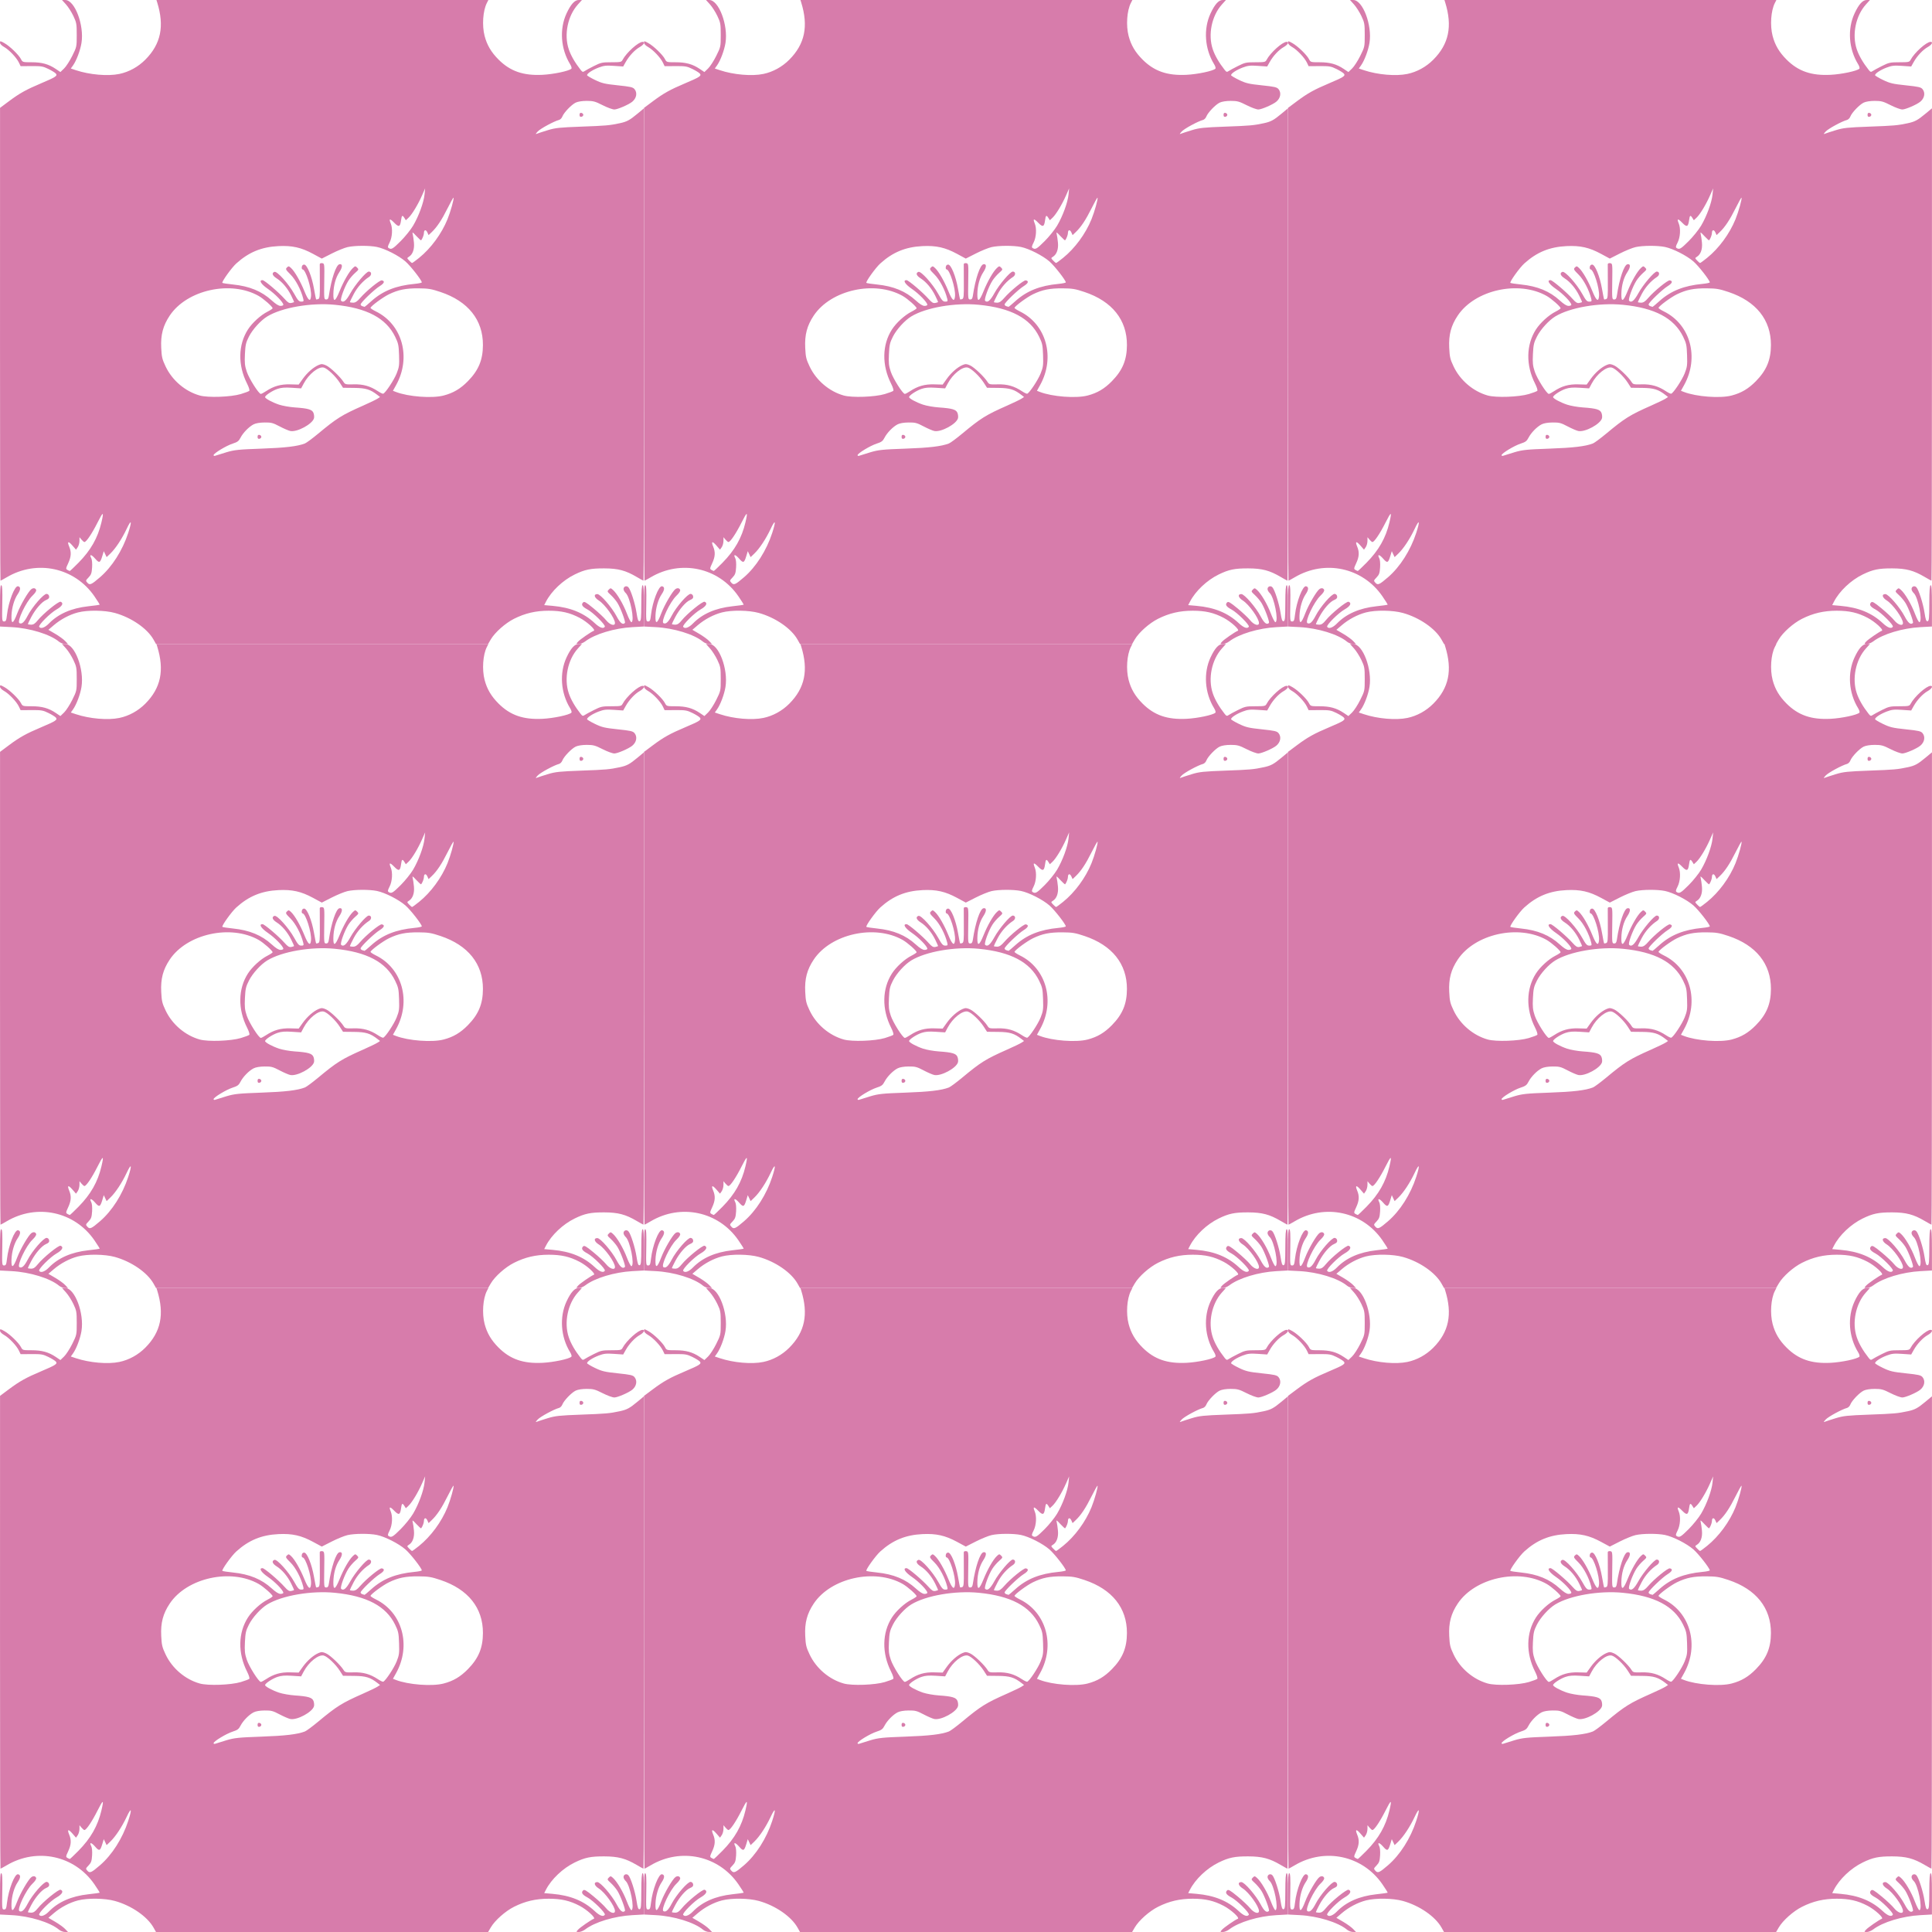
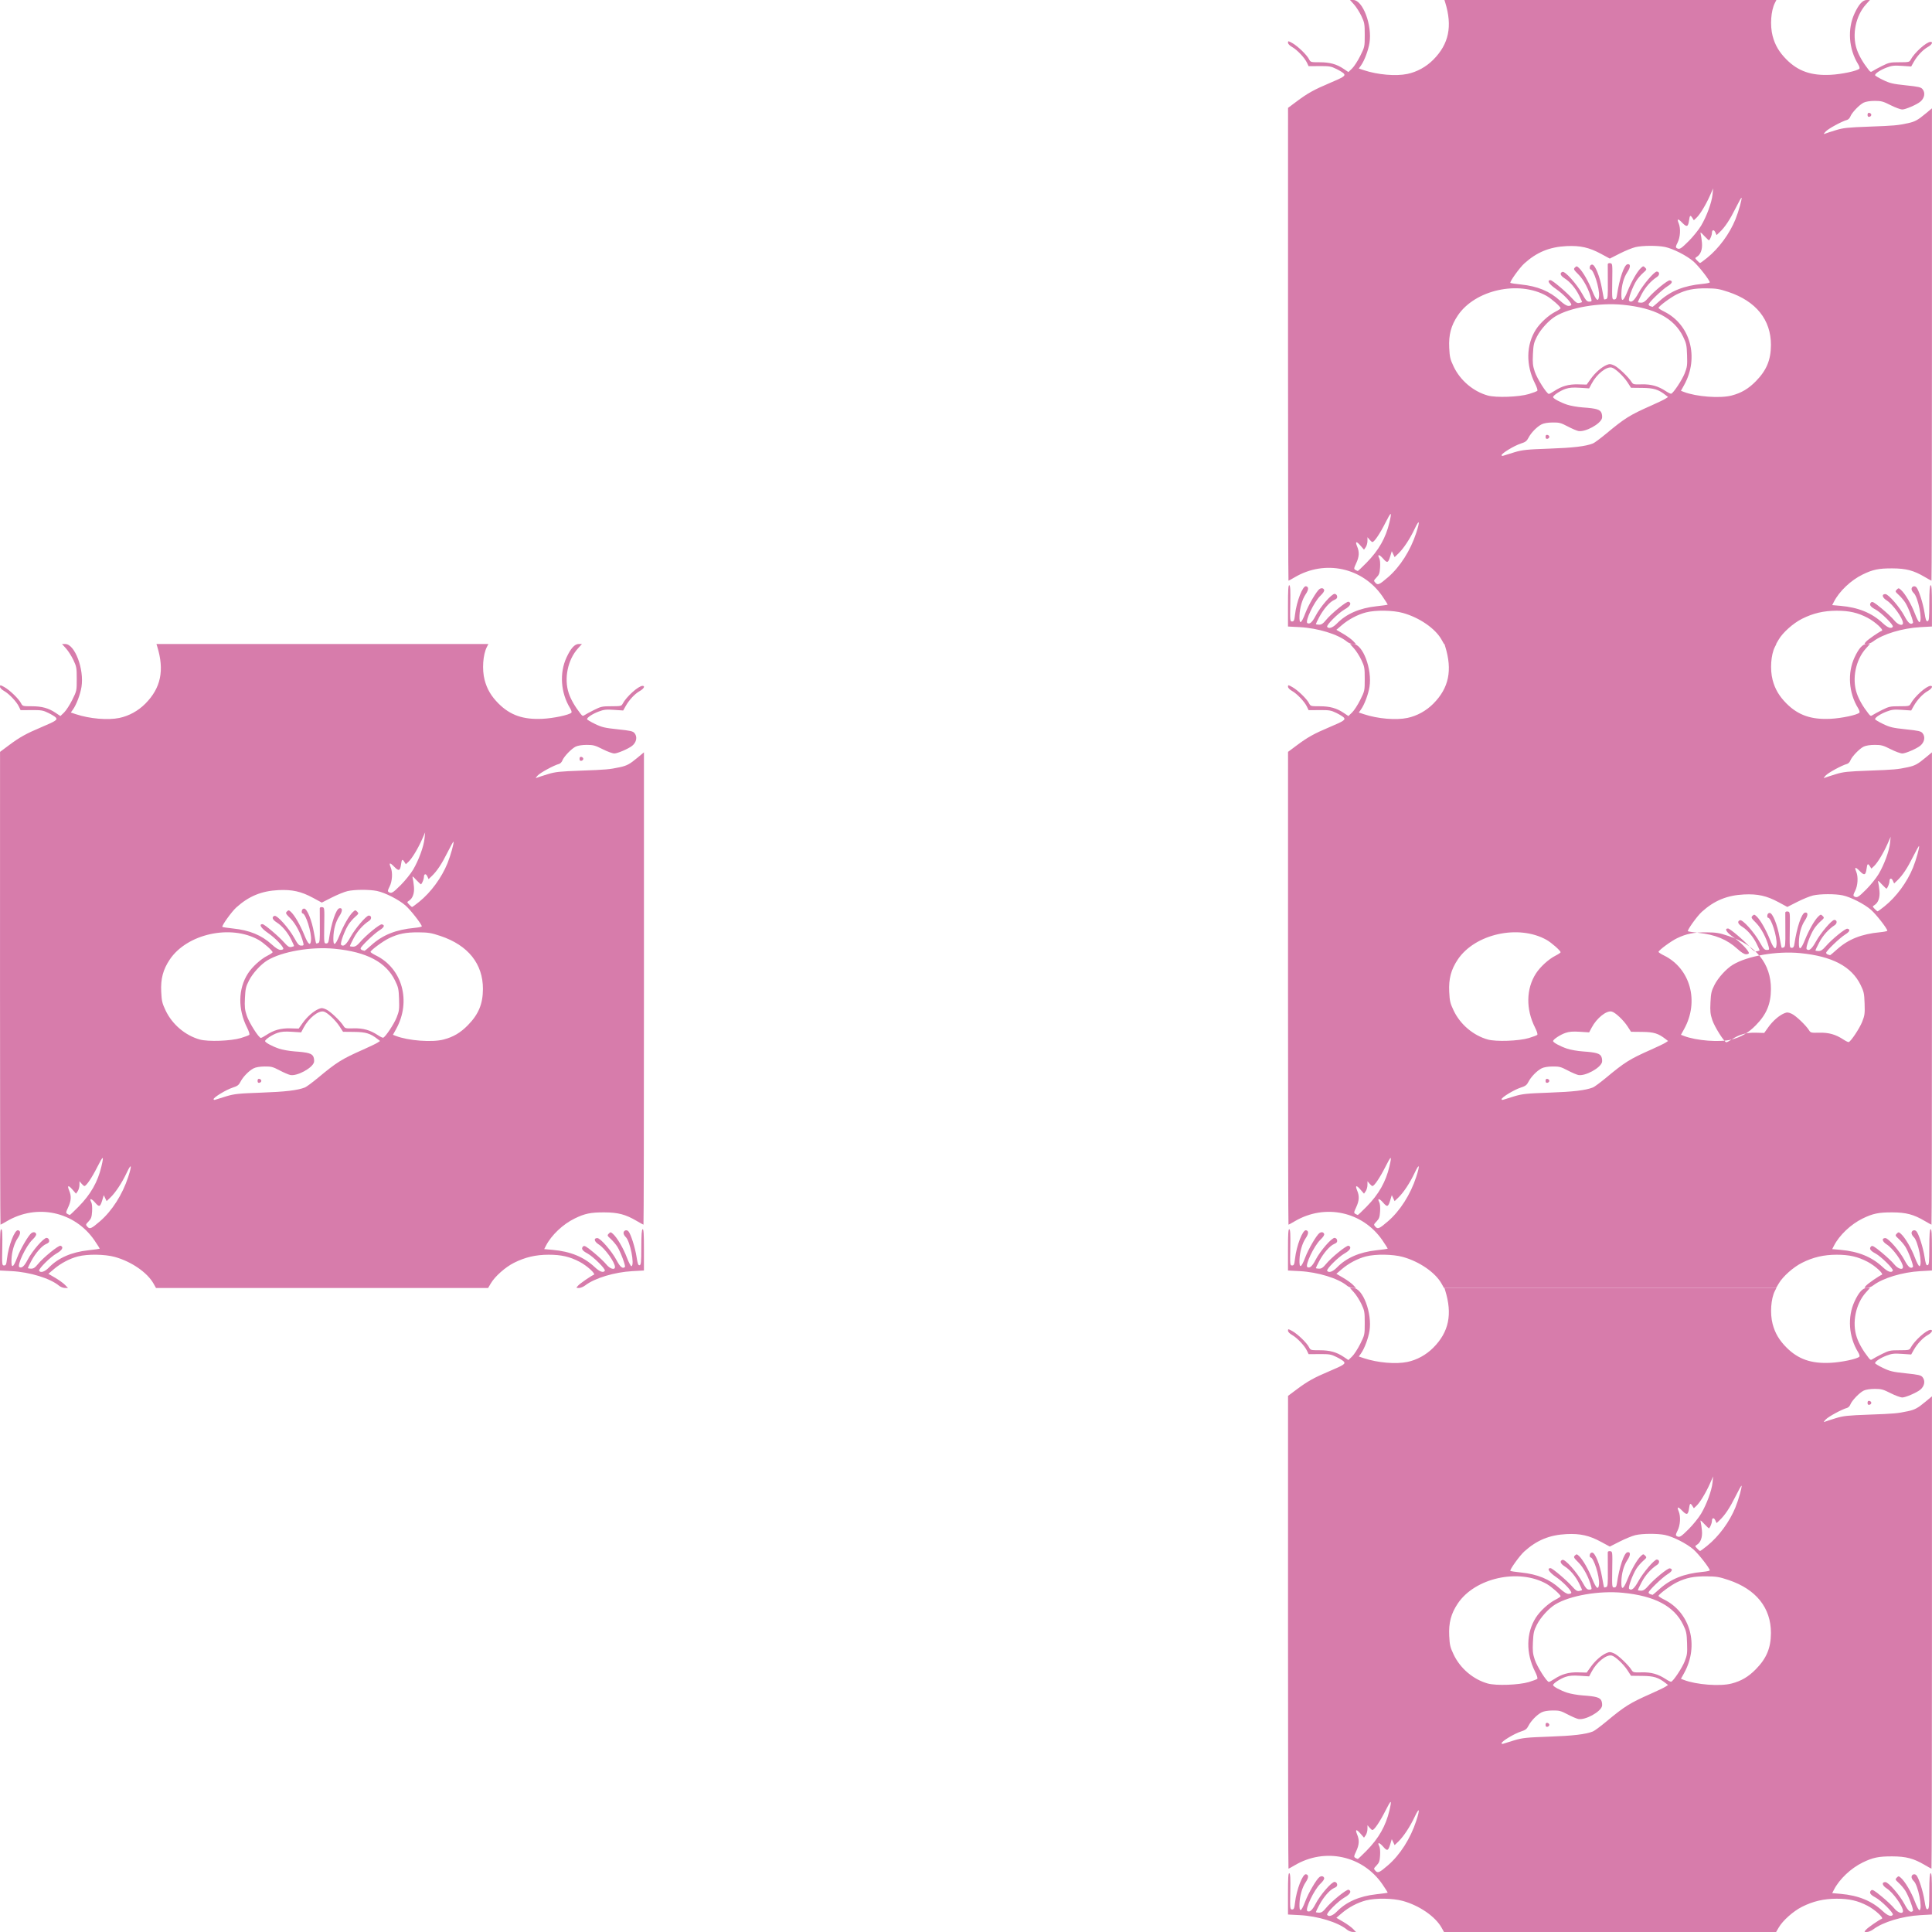
<svg xmlns="http://www.w3.org/2000/svg" width="600" height="600" viewBox="0 0 600 600">
-   <path d="M218.333 399.285c-2.76-2.296-9.067-4.231-14.75-4.527l-3.583-.186v-6.48c0-4.949.096-6.449.406-6.345.304.1.38 1.542.303 5.694-.1 5.365-.08 5.559.56 5.559.568 0 .7-.304.904-2.083.47-4.087 2.389-9.05 3.424-8.85.879.168.847 1.074-.088 2.45-1.092 1.61-1.857 4.237-1.942 6.673-.101 2.868.534 2.626 1.782-.682.99-2.622 3.554-6.998 4.445-7.586.61-.402 1.213-.29 1.426.267.13.34-.28.984-1.178 1.847-1.963 1.886-4.846 7.967-4.02 8.478.715.442 1.537-.293 2.57-2.294 1.43-2.768 5.006-6.877 5.907-6.787.396.04.707.352.767.77.074.517-.171.814-.928 1.128-1.333.552-3.289 2.79-4.618 5.284-.58 1.088-1.054 2.07-1.054 2.182 0 .111.443.203.984.203.75 0 1.243-.322 2.074-1.356 1.662-2.068 6.499-5.998 7.098-5.768 1.037.398.523 1.386-1.24 2.385-1.954 1.107-5.74 4.882-5.418 5.403.45.727 1.743.291 3.017-1.015 2.935-3.01 6.981-4.782 12.25-5.366 1.87-.207 3.453-.421 3.518-.475.065-.055-.68-1.253-1.654-2.662-6.155-8.905-17.828-11.415-27.227-5.856-.97.574-1.832 1.043-1.916 1.043-.084 0-.149-33.037-.145-73.416l.007-73.417 2.743-2.048c3.357-2.506 5.336-3.608 10.075-5.61 4.485-1.895 5.091-2.296 4.515-2.99-.23-.277-1.264-.92-2.3-1.428-1.697-.833-2.213-.921-5.264-.898l-3.382.025-.53-1.112c-.732-1.535-3.04-3.97-4.585-4.839-.78-.438-1.286-.97-1.286-1.35 0-.59.08-.58 1.373.145 1.666.937 4.444 3.618 5.137 4.959.5.966.544.98 3.32.98 3.18 0 5.25.57 7.465 2.057l1.463.983 1.143-1.104c.628-.607 1.77-2.367 2.537-3.912 1.383-2.787 1.393-2.836 1.393-6.5 0-3.446-.069-3.838-1.046-5.9-.575-1.213-1.605-2.826-2.288-3.582L219.254 200h1.01c2.966 0 5.927 7.834 5.04 13.338-.372 2.317-1.563 5.484-2.618 6.965l-.694.975 1.594.53c4.258 1.414 9.916 1.9 13.478 1.157 2.981-.622 5.837-2.19 8.06-4.424 4.845-4.87 5.99-10.387 3.694-17.791l-.233-.75H351.672l-.468.917c-1.233 2.415-1.549 6.998-.705 10.238.74 2.842 2.048 5.062 4.325 7.34 3.628 3.63 7.684 5.037 13.663 4.739 3.44-.172 8.235-1.188 8.958-1.898.166-.164-.001-.763-.39-1.395-2.928-4.751-3.363-10.939-1.108-15.774 1.324-2.84 2.526-4.167 3.774-4.167h1.009l-1.243 1.376c-3.187 3.528-4.386 9.398-2.845 13.94.663 1.955 1.924 4.143 3.66 6.35.561.714.741.773 1.253.411.328-.232 1.643-.945 2.92-1.583 2.151-1.074 2.555-1.16 5.405-1.16 2.857 0 3.11-.055 3.474-.75 1.157-2.206 4.913-5.584 6.209-5.584.867 0 .376.903-.873 1.604-1.532.862-3.293 2.739-4.374 4.662l-.779 1.385-2.86-.194c-2.426-.166-3.145-.087-4.747.52-1.928.732-3.611 1.835-3.611 2.368 0 .163 1.109.83 2.464 1.482 2.167 1.042 3.023 1.244 7.083 1.67 3.978.416 4.7.582 5.202 1.197.925 1.132.616 2.808-.721 3.907-1.092.897-4.567 2.398-5.55 2.399-.563 0-2.203-.6-3.645-1.333-2.31-1.174-2.898-1.334-4.928-1.334-1.419 0-2.735.205-3.425.532-1.314.624-3.69 3.1-4.16 4.336-.18.475-.64.945-1.022 1.045-1.58.413-5.856 2.733-6.63 3.598-.724.807-.746.894-.167.66.367-.147 1.867-.634 3.333-1.083 2.327-.71 3.648-.85 10.372-1.094 7.673-.279 8.792-.378 11.96-1.058 2.2-.473 3.07-.941 5.48-2.947l2.02-1.68v73.346c0 40.34-.065 73.345-.144 73.345-.078 0-1.016-.515-2.083-1.144-3.462-2.042-5.782-2.656-10.106-2.673-4.204-.018-6.01.355-9.166 1.892-3.67 1.787-7.249 5.177-8.94 8.47l-.537 1.046 2.572.226c5.57.49 9.728 2.19 13.12 5.364 1.553 1.452 2.683 1.855 3.138 1.12.312-.506-3.64-4.428-5.407-5.366-1.616-.857-2.018-1.505-1.35-2.174.384-.384.892-.096 3.262 1.851 1.544 1.269 3.302 2.925 3.907 3.68 1.143 1.43 2.734 1.93 2.734.858 0-1.461-3.112-5.791-5.036-7.006-1.431-.904-1.668-1.977-.436-1.977.96 0 4.506 4.087 5.98 6.892 1.11 2.114 1.904 2.751 2.583 2.072.29-.29-1.358-4.706-2.335-6.253-.455-.72-1.372-1.809-2.038-2.419-1.141-1.046-1.178-1.142-.641-1.678.536-.537.61-.533 1.297.075 1.278 1.132 3.232 4.452 4.327 7.353.59 1.561 1.226 2.756 1.43 2.684 1.048-.37-.425-7.816-1.79-9.052-.371-.336-.675-.892-.675-1.236 0-.81.926-1.162 1.493-.567.732.768 2.098 5.028 2.542 7.927.332 2.168.525 2.707.941 2.626.45-.088.526-.875.541-5.575.013-3.94.13-5.509.417-5.605.3-.1.4 1.461.4 6.345v6.478l-3.584.2c-5.567.31-11.657 2.146-14.62 4.406-.596.455-1.492.827-1.991.827-.903 0-.905-.003-.273-.718.609-.687 4.073-3.08 4.903-3.385.699-.257-2.104-2.816-4.407-4.023-3.057-1.603-5.687-2.207-9.605-2.207-4.004 0-7.329.775-10.778 2.512-2.709 1.364-5.933 4.229-7.208 6.404l-.83 1.417h-103.14l-.767-1.365c-1.942-3.455-6.876-6.853-12.024-8.28-3.102-.86-8.445-.935-11.448-.16-2.585.666-5.355 2.13-7.51 3.97l-1.675 1.43 2.133 1.248c1.173.687 2.545 1.678 3.048 2.203l.914.954-.979-.011c-.538-.006-1.353-.323-1.811-.704zm12.718-20.008c3.743-3.224 6.986-8.315 8.764-13.761 1.24-3.798 1.012-4.443-.462-1.309-1.479 3.145-3.473 6.165-5.098 7.72l-1.142 1.092-.442-.926-.442-.926-.446 1.48c-.67 2.221-.95 2.325-2.247.831-1.176-1.355-1.894-1.432-1.196-.128.236.44.342 1.598.262 2.856-.113 1.775-.29 2.277-1.093 3.116-.929.969-.94 1.02-.36 1.662.738.814 1.218.604 3.902-1.707zm-6.66-4.527c3.789-3.848 5.97-7.686 7.105-12.498.831-3.525.57-3.501-1.248.113-1.692 3.361-3.452 5.968-4.03 5.968-.154 0-.561-.337-.905-.75l-.626-.75-.011 1.176c-.006.647-.25 1.518-.543 1.935l-.532.76-1.101-1.269c-1.297-1.493-1.713-1.355-1.006.336.71 1.702.624 3.125-.314 5.14-.748 1.607-.768 1.769-.247 2.073.311.18.644.334.74.34.096.005 1.319-1.153 2.718-2.574zm45.937-34.3c2.5-.738 3.774-.87 10.832-1.12 7.434-.262 11.224-.712 13.526-1.604.473-.183 2.312-1.54 4.086-3.015 5.851-4.864 7.365-5.81 14.007-8.749 1.992-.881 3.988-1.842 4.436-2.136l.814-.533-.77-.6c-2.254-1.762-3.646-2.19-7.248-2.227l-3.48-.037-1.051-1.631c-1.272-1.972-3.812-4.366-4.932-4.647-1.627-.408-4.668 2.016-6.236 4.973l-.79 1.49-2.887-.187c-2.184-.141-3.274-.055-4.477.355-1.613.55-3.831 2.018-3.831 2.535 0 .44 2.192 1.628 4.342 2.353 1.072.36 3.27.748 4.886.86 4.186.29 5.395.649 5.804 1.724.185.488.255 1.213.155 1.613-.455 1.81-5.237 4.406-7.343 3.985-.546-.109-2.047-.755-3.336-1.435-2.084-1.101-2.6-1.235-4.677-1.211-1.483.016-2.727.229-3.41.582-1.448.749-3.274 2.618-4.056 4.15-.53 1.04-.945 1.353-2.419 1.824-2.008.641-5.945 3.024-5.945 3.599 0 .223.238.285.583.151.321-.124 1.859-.602 3.417-1.062zm9.666-4.783c0-.502.174-.682.583-.604.32.062.583.334.583.604 0 .27-.262.541-.583.603-.41.079-.583-.101-.583-.603zm-5.19-13.296c1.271-.38 2.445-.826 2.61-.99.175-.176-.109-1.104-.69-2.257-2.885-5.716-2.784-12.032.27-16.79 1.325-2.066 3.954-4.464 6.068-5.535.879-.446 1.598-.926 1.598-1.069 0-.48-2.822-2.972-4.333-3.827-8.668-4.905-22.273-1.898-27.617 6.105-2.082 3.118-2.836 5.97-2.643 9.994.14 2.891.298 3.561 1.373 5.827 2.045 4.305 6.078 7.732 10.59 8.998 2.595.728 9.664.476 12.774-.456zm62.954.465c3.027-.788 5.232-2.09 7.564-4.468 3.3-3.366 4.642-6.595 4.658-11.215.027-7.811-4.6-13.597-13.171-16.468-2.884-.966-3.779-1.115-6.82-1.137-3.973-.029-6.278.432-9.186 1.838-1.853.896-5.526 3.594-5.733 4.21-.048.144.702.649 1.667 1.122 8.231 4.041 11.041 14.29 6.274 22.881l-.98 1.766.896.347c3.872 1.5 11.244 2.058 14.83 1.124zm-55.134-1.351c2.383-1.578 4.568-2.198 7.475-2.12l2.66.07 1.276-1.786c1.386-1.94 3.35-3.65 4.96-4.317.868-.36 1.212-.336 2.3.155 1.268.571 4.45 3.601 5.406 5.147.463.75.669.797 3.17.73 2.933-.077 5.102.54 7.52 2.14.722.478 1.45.823 1.618.766.704-.238 3.375-4.265 4.178-6.3.778-1.972.855-2.554.748-5.667-.106-3.122-.23-3.697-1.224-5.738-2.81-5.766-8.793-8.933-18.72-9.91-7.343-.723-16.454.85-20.998 3.624-2.017 1.231-4.544 4.01-5.677 6.242-.955 1.882-1.11 2.558-1.249 5.435-.133 2.77-.043 3.63.57 5.473.716 2.153 3.725 6.904 4.372 6.904.183 0 .91-.382 1.615-.848zm32.756-28.009c3.535-3.154 7.583-4.764 13.36-5.315 1.237-.118 2.25-.329 2.25-.469 0-.646-3.468-5.092-5.059-6.484-2.082-1.822-6.367-4.002-8.873-4.514-2.354-.48-6.926-.458-9.125.046-.976.224-3.175 1.118-4.885 1.987l-3.111 1.58-2.723-1.473c-3.668-1.983-6.473-2.612-10.72-2.405-5.271.257-9.227 1.884-13.111 5.394-1.459 1.318-4.618 5.725-4.319 6.025.102.101 1.59.329 3.307.505 5.111.525 8.887 2.08 12.037 4.96 1.23 1.125 2.135 1.687 2.715 1.687.479 0 .87-.159.87-.353 0-.744-2.596-3.418-4.75-4.892-2.16-1.479-2.96-2.755-1.723-2.755.604 0 5.04 3.77 6.879 5.846.99 1.117 1.41 1.366 2.083 1.238.464-.09.844-.229.844-.31 0-.082-.4-.968-.89-1.97-1.102-2.249-2.802-4.268-4.492-5.335-1.362-.86-1.652-1.682-.719-2.04.797-.306 4.434 3.732 6.144 6.821 1.114 2.014 1.478 2.417 2.183 2.417.756 0 .822-.098.617-.917-.679-2.718-2.346-5.888-3.928-7.47-1.534-1.534-1.625-1.712-1.132-2.206.493-.493.598-.479 1.295.176 1.139 1.07 2.9 4.134 4.132 7.192 1.185 2.94 1.895 3.463 2.057 1.519.2-2.39-1.673-8.294-2.63-8.294-.193 0-.302-.338-.244-.75.068-.48.337-.75.743-.75.905 0 2.387 3.665 3.057 7.558.294 1.71.59 3.164.656 3.233.067.068.363.032.657-.081.462-.177.53-.902.492-5.291-.024-2.797-.034-5.284-.021-5.526.013-.258.323-.396.75-.333.72.105.727.174.641 5.69-.084 5.419-.067 5.583.59 5.583.528 0 .718-.276.861-1.25.753-5.126 2.224-9.486 3.269-9.688 1.026-.197 1.015.875-.024 2.445-1.155 1.743-1.815 4.154-1.864 6.809-.05 2.678.61 2.378 1.922-.874 1.233-3.058 2.993-6.122 4.132-7.192.72-.676.788-.683 1.335-.135.546.547.513.633-.645 1.648-.672.589-1.603 1.67-2.07 2.404-1.213 1.908-2.644 5.864-2.26 6.248.708.708 1.586-.017 2.89-2.385 1.457-2.646 4.903-6.697 5.697-6.697.9 0 .97 1.083.106 1.643-1.886 1.222-3.646 3.19-4.772 5.331-.661 1.26-1.203 2.381-1.203 2.492 0 .11.438.201.974.201.739 0 1.282-.357 2.25-1.481 1.835-2.132 6.059-5.578 6.686-5.456 1.036.201.783.911-.639 1.79-1.693 1.044-5.938 5.118-5.938 5.697 0 .22.263.47.583.554.321.083.615.17.654.19.04.022 1.008-.796 2.152-1.818zm14.781-13.398c3.645-2.937 6.973-7.462 8.806-11.973.97-2.388 2.107-6.464 1.87-6.702-.078-.077-.908 1.406-1.847 3.294-1.784 3.588-3.277 5.834-4.916 7.394l-.97.924-.392-.86c-.434-.951-1.056-.822-1.056.22 0 .568-.477 1.803-.872 2.258-.064.073-.73-.527-1.479-1.333-1.155-1.243-1.329-1.34-1.142-.633.122.458.299 1.671.393 2.696.189 2.034-.387 3.645-1.566 4.38-.633.396-.632.418.069 1.164.392.418.807.76.922.76.115 0 1.096-.715 2.18-1.589zm-5.705-5.221c1.362-1.362 3.09-3.508 3.838-4.77 1.727-2.906 3.302-7.2 3.547-9.673l.19-1.914-.974 2.212c-1.235 2.806-3.105 5.894-4.183 6.907l-.835.784-.438-.701c-.63-1.01-.833-.878-1.04.672-.283 2.104-.701 2.27-2.099.832-1.385-1.427-1.757-1.367-1.116.18.652 1.577.489 4.292-.359 5.954-.585 1.146-.638 1.471-.276 1.7.846.536 1.277.285 3.745-2.183zm55.53-39.19c0-.502.174-.682.583-.604.32.062.583.334.583.604 0 .27-.262.541-.583.603-.41.079-.583-.101-.583-.603zM18.333 199.285c-2.76-2.296-9.067-4.231-14.75-4.527L0 194.572v-6.48c0-4.949.096-6.449.406-6.345.304.1.38 1.542.303 5.694-.1 5.365-.08 5.559.56 5.559.568 0 .7-.304.904-2.083.47-4.087 2.389-9.05 3.424-8.85.879.168.847 1.074-.088 2.45-1.092 1.61-1.857 4.237-1.942 6.673-.101 2.868.534 2.626 1.782-.682.99-2.622 3.554-6.998 4.445-7.586.61-.402 1.213-.29 1.426.267.13.34-.28.984-1.178 1.847-1.963 1.886-4.846 7.967-4.02 8.478.715.442 1.537-.293 2.57-2.294 1.43-2.768 5.006-6.877 5.907-6.787.396.04.707.352.767.77.074.517-.171.814-.928 1.128-1.333.552-3.289 2.79-4.618 5.284-.58 1.088-1.054 2.07-1.054 2.182 0 .111.443.203.984.203.75 0 1.243-.322 2.074-1.356 1.662-2.068 6.499-5.998 7.098-5.768 1.037.398.523 1.386-1.24 2.385-1.954 1.107-5.74 4.882-5.418 5.403.45.727 1.743.291 3.017-1.015 2.935-3.01 6.981-4.782 12.25-5.366 1.87-.207 3.453-.421 3.518-.475.065-.055-.68-1.253-1.654-2.662-6.155-8.905-17.828-11.415-27.227-5.856-.97.574-1.832 1.043-1.916 1.043-.084 0-.149-33.037-.145-73.416L.014 33.5l2.743-2.048c3.357-2.506 5.336-3.608 10.075-5.61 4.485-1.895 5.091-2.296 4.515-2.99-.23-.277-1.264-.92-2.3-1.428-1.697-.833-2.213-.921-5.264-.898l-3.382.025-.53-1.112c-.732-1.535-3.04-3.97-4.585-4.839C.506 14.162 0 13.63 0 13.25c0-.59.08-.58 1.373.145 1.666.937 4.444 3.618 5.137 4.959.5.966.544.98 3.32.98 3.18 0 5.25.57 7.465 2.057l1.463.983 1.143-1.104c.628-.607 1.77-2.367 2.537-3.912 1.383-2.787 1.393-2.836 1.393-6.5 0-3.446-.069-3.838-1.046-5.9-.575-1.213-1.605-2.826-2.288-3.582L19.254 0h1.01c2.966 0 5.927 7.834 5.04 13.338-.372 2.317-1.563 5.484-2.618 6.965l-.694.975 1.594.53c4.258 1.414 9.916 1.9 13.478 1.157 2.981-.622 5.837-2.19 8.06-4.424C49.97 13.67 51.114 8.154 48.818.75L48.585 0H151.672l-.468.917c-1.233 2.415-1.549 6.998-.705 10.238.74 2.842 2.048 5.062 4.325 7.34 3.628 3.63 7.684 5.037 13.663 4.739 3.44-.172 8.235-1.188 8.958-1.898.166-.164-.001-.763-.39-1.395-2.928-4.751-3.363-10.939-1.108-15.774C177.27 1.327 178.473 0 179.72 0h1.009l-1.243 1.376c-3.187 3.528-4.386 9.398-2.845 13.94.663 1.955 1.924 4.143 3.66 6.35.561.714.741.773 1.253.411.328-.232 1.643-.945 2.92-1.583 2.151-1.074 2.555-1.16 5.405-1.16 2.857 0 3.11-.055 3.474-.75 1.157-2.206 4.913-5.584 6.209-5.584.867 0 .376.903-.873 1.604-1.532.862-3.293 2.739-4.374 4.662l-.779 1.385-2.86-.194c-2.426-.166-3.145-.087-4.747.52-1.928.732-3.611 1.835-3.611 2.368 0 .163 1.109.83 2.464 1.482 2.167 1.042 3.023 1.244 7.083 1.67 3.978.416 4.7.582 5.202 1.197.925 1.132.616 2.808-.721 3.907-1.092.897-4.567 2.398-5.55 2.399-.563 0-2.203-.6-3.645-1.333-2.31-1.174-2.898-1.334-4.928-1.334-1.419 0-2.735.205-3.425.532-1.314.624-3.69 3.1-4.16 4.336-.18.475-.64.945-1.022 1.045-1.58.413-5.856 2.733-6.63 3.598-.724.807-.746.894-.167.66.367-.147 1.867-.634 3.333-1.083 2.327-.71 3.648-.85 10.372-1.094 7.673-.279 8.792-.378 11.96-1.058 2.2-.473 3.07-.941 5.48-2.947l2.019-1.68v73.346c0 40.34-.064 73.345-.143 73.345-.078 0-1.016-.515-2.083-1.144-3.462-2.042-5.782-2.656-10.106-2.673-4.204-.018-6.01.355-9.166 1.892-3.67 1.787-7.249 5.177-8.94 8.47l-.537 1.046 2.572.226c5.57.49 9.728 2.19 13.12 5.364 1.553 1.452 2.683 1.855 3.138 1.12.312-.506-3.64-4.428-5.407-5.366-1.616-.857-2.018-1.505-1.35-2.174.384-.384.892-.096 3.262 1.852 1.544 1.268 3.302 2.924 3.907 3.68 1.143 1.43 2.734 1.928 2.734.857 0-1.461-3.112-5.791-5.036-7.006-1.431-.904-1.668-1.977-.436-1.977.96 0 4.506 4.087 5.98 6.892 1.11 2.114 1.904 2.751 2.583 2.072.29-.29-1.358-4.706-2.335-6.253-.455-.72-1.372-1.809-2.038-2.419-1.141-1.046-1.178-1.142-.641-1.678.536-.537.61-.533 1.297.075 1.278 1.132 3.232 4.452 4.327 7.353.59 1.561 1.226 2.756 1.43 2.684 1.048-.37-.425-7.816-1.79-9.052-.371-.336-.675-.892-.675-1.236 0-.81.926-1.162 1.493-.567.732.768 2.098 5.028 2.542 7.927.332 2.168.525 2.707.941 2.626.45-.088.526-.875.541-5.575.013-3.94.13-5.509.417-5.605.3-.1.399 1.461.399 6.345v6.478l-3.583.2c-5.567.31-11.657 2.146-14.62 4.406-.596.455-1.492.827-1.991.827-.903 0-.905-.003-.273-.718.609-.687 4.073-3.08 4.903-3.385.699-.257-2.104-2.816-4.407-4.023-3.057-1.603-5.687-2.207-9.605-2.207-4.004 0-7.329.775-10.778 2.512-2.709 1.364-5.933 4.229-7.208 6.404l-.83 1.417H48.451l-.767-1.365c-1.942-3.455-6.876-6.853-12.024-8.28-3.102-.86-8.445-.935-11.448-.16-2.585.666-5.355 2.13-7.51 3.97l-1.675 1.43 2.133 1.248c1.173.687 2.545 1.678 3.048 2.203l.914.954-.979-.011c-.538-.006-1.353-.323-1.811-.704zm12.718-20.008c3.743-3.224 6.986-8.315 8.764-13.761 1.24-3.798 1.012-4.443-.462-1.309-1.479 3.145-3.473 6.165-5.098 7.72l-1.142 1.092-.442-.926-.442-.926-.446 1.48c-.67 2.221-.95 2.325-2.247.831-1.176-1.355-1.894-1.432-1.196-.128.236.44.342 1.598.262 2.856-.113 1.775-.29 2.277-1.093 3.116-.929.969-.94 1.02-.36 1.662.738.814 1.218.604 3.902-1.707zm-6.66-4.527c3.789-3.848 5.97-7.686 7.105-12.498.831-3.525.57-3.501-1.248.113-1.692 3.361-3.452 5.968-4.03 5.968-.154 0-.561-.337-.905-.75l-.626-.75-.011 1.176c-.006.647-.25 1.518-.543 1.935l-.532.76-1.101-1.269c-1.297-1.493-1.713-1.355-1.006.336.71 1.702.624 3.125-.314 5.14-.748 1.607-.768 1.769-.247 2.073.311.18.644.334.74.34.096.005 1.319-1.153 2.718-2.574zm45.937-34.3c2.5-.738 3.774-.87 10.832-1.12 7.434-.262 11.224-.712 13.526-1.604.473-.183 2.312-1.54 4.086-3.015 5.851-4.864 7.365-5.81 14.007-8.749 1.992-.881 3.988-1.842 4.436-2.136l.814-.533-.77-.6c-2.254-1.762-3.646-2.19-7.248-2.227l-3.48-.037-1.051-1.631c-1.272-1.972-3.812-4.366-4.932-4.647-1.627-.408-4.668 2.016-6.236 4.973l-.79 1.49-2.887-.187c-2.184-.141-3.274-.055-4.477.355-1.613.55-3.831 2.018-3.831 2.535 0 .44 2.192 1.628 4.342 2.353 1.072.36 3.27.748 4.886.86 4.186.29 5.395.649 5.804 1.724.185.488.255 1.213.155 1.613-.455 1.81-5.237 4.406-7.343 3.985-.546-.109-2.047-.755-3.336-1.435-2.084-1.101-2.6-1.235-4.677-1.211-1.483.016-2.727.229-3.41.582-1.448.749-3.274 2.618-4.056 4.15-.53 1.04-.945 1.353-2.419 1.824-2.008.641-5.945 3.024-5.945 3.599 0 .223.238.285.583.151.321-.124 1.859-.602 3.417-1.062zm9.666-4.783c0-.502.174-.682.583-.604.32.062.583.334.583.604 0 .27-.262.541-.583.603-.41.079-.583-.101-.583-.603zm-5.19-13.296c1.271-.38 2.445-.826 2.61-.99.175-.176-.109-1.104-.69-2.257-2.885-5.716-2.784-12.032.27-16.79 1.325-2.066 3.954-4.464 6.068-5.535.879-.446 1.598-.926 1.598-1.069 0-.48-2.822-2.972-4.333-3.827-8.668-4.905-22.273-1.898-27.617 6.105-2.082 3.118-2.836 5.97-2.643 9.994.14 2.891.298 3.561 1.373 5.827 2.045 4.305 6.078 7.732 10.59 8.998 2.595.728 9.664.476 12.774-.456zm62.954.465c3.027-.788 5.232-2.09 7.564-4.468 3.3-3.366 4.642-6.595 4.658-11.215.027-7.811-4.6-13.597-13.171-16.468-2.884-.966-3.779-1.115-6.82-1.137-3.973-.029-6.278.432-9.186 1.838-1.853.896-5.526 3.594-5.733 4.21-.048.144.702.649 1.667 1.122 8.231 4.041 11.041 14.29 6.274 22.881l-.98 1.766.896.347c3.872 1.5 11.244 2.058 14.83 1.124zm-55.134-1.351c2.383-1.578 4.568-2.198 7.475-2.12l2.66.07 1.276-1.786c1.386-1.94 3.35-3.65 4.96-4.317.868-.36 1.212-.336 2.3.155 1.268.571 4.45 3.601 5.406 5.147.463.75.669.797 3.17.73 2.933-.077 5.102.54 7.52 2.14.722.478 1.45.823 1.618.766.704-.238 3.375-4.265 4.178-6.3.778-1.972.855-2.554.748-5.667-.106-3.122-.23-3.697-1.224-5.738-2.81-5.766-8.793-8.933-18.72-9.91-7.343-.723-16.454.85-20.998 3.624-2.017 1.231-4.544 4.01-5.677 6.242-.955 1.882-1.11 2.558-1.249 5.435-.133 2.77-.043 3.63.57 5.473.716 2.153 3.725 6.904 4.372 6.904.183 0 .91-.382 1.615-.848zm32.756-28.009c3.535-3.154 7.583-4.764 13.36-5.315 1.237-.118 2.25-.329 2.25-.469 0-.646-3.468-5.092-5.059-6.484-2.082-1.822-6.367-4.002-8.873-4.514-2.354-.48-6.926-.458-9.125.046-.976.224-3.175 1.118-4.885 1.987l-3.111 1.58-2.723-1.473c-3.668-1.983-6.473-2.612-10.72-2.405-5.271.257-9.227 1.884-13.111 5.394-1.459 1.318-4.618 5.725-4.319 6.025.102.101 1.59.329 3.307.505 5.111.525 8.887 2.08 12.037 4.96C85.638 94.439 86.543 95 87.123 95c.479 0 .87-.159.87-.353 0-.744-2.596-3.418-4.75-4.892C81.083 88.276 80.283 87 81.52 87c.604 0 5.04 3.77 6.879 5.846.99 1.117 1.41 1.366 2.083 1.238.464-.09.844-.229.844-.31 0-.082-.4-.968-.89-1.97-1.102-2.249-2.802-4.268-4.492-5.335-1.362-.86-1.652-1.682-.719-2.04.797-.306 4.434 3.732 6.144 6.821 1.114 2.014 1.478 2.417 2.183 2.417.756 0 .822-.098.617-.917-.679-2.718-2.346-5.888-3.928-7.47-1.534-1.534-1.625-1.712-1.132-2.206.493-.493.598-.479 1.295.176 1.139 1.07 2.9 4.134 4.132 7.192 1.185 2.94 1.895 3.463 2.057 1.519.2-2.39-1.673-8.294-2.63-8.294-.193 0-.302-.338-.244-.75.068-.48.337-.75.743-.75.905 0 2.387 3.665 3.057 7.558.294 1.71.59 3.164.656 3.233.067.068.363.032.657-.081.462-.177.53-.902.492-5.291-.024-2.797-.034-5.284-.021-5.526.013-.258.323-.396.75-.333.72.105.727.174.641 5.69-.084 5.419-.067 5.583.59 5.583.528 0 .718-.276.861-1.25.753-5.126 2.224-9.486 3.269-9.688 1.026-.197 1.015.875-.024 2.445-1.155 1.743-1.815 4.154-1.864 6.809-.05 2.678.61 2.378 1.922-.874 1.233-3.058 2.993-6.122 4.132-7.192.72-.676.788-.683 1.335-.135.546.547.513.633-.645 1.648-.672.589-1.603 1.67-2.07 2.404-1.213 1.908-2.644 5.864-2.26 6.248.708.708 1.586-.017 2.89-2.385 1.457-2.646 4.903-6.697 5.697-6.697.9 0 .97 1.083.106 1.643-1.886 1.222-3.646 3.19-4.772 5.331-.661 1.26-1.203 2.381-1.203 2.492 0 .11.438.201.974.201.739 0 1.282-.357 2.25-1.481 1.835-2.132 6.059-5.578 6.686-5.456 1.036.201.783.911-.639 1.79-1.693 1.044-5.938 5.118-5.938 5.697 0 .22.263.47.583.554.321.083.615.17.654.19.04.022 1.008-.796 2.152-1.818zm14.781-13.398c3.645-2.937 6.973-7.462 8.806-11.973.97-2.388 2.107-6.464 1.87-6.702-.078-.077-.908 1.406-1.847 3.294-1.784 3.588-3.277 5.834-4.916 7.394l-.97.924-.392-.86c-.434-.951-1.056-.822-1.056.22 0 .568-.477 1.803-.872 2.258-.064.073-.73-.527-1.479-1.333-1.155-1.243-1.329-1.34-1.142-.633.122.458.299 1.671.393 2.696.189 2.034-.387 3.645-1.566 4.38-.633.396-.632.418.069 1.164.392.418.807.76.922.76.115 0 1.096-.715 2.18-1.589zm-5.705-5.221c1.362-1.362 3.09-3.508 3.838-4.77 1.727-2.906 3.302-7.2 3.547-9.673l.19-1.914-.974 2.212c-1.235 2.806-3.105 5.894-4.183 6.907l-.835.784-.438-.701c-.63-1.01-.833-.878-1.04.672-.283 2.104-.701 2.27-2.099.832-1.385-1.427-1.757-1.367-1.116.18.652 1.577.489 4.292-.359 5.954-.585 1.146-.638 1.471-.276 1.7.846.536 1.277.285 3.745-2.183zm55.53-39.19c0-.502.174-.682.583-.604.32.062.583.334.583.604 0 .27-.262.541-.583.603-.41.079-.583-.101-.583-.603z" fill="#d77cab" />
-   <path d="M218.333 199.285c-2.76-2.296-9.067-4.231-14.75-4.527l-3.583-.186v-6.48c0-4.949.096-6.449.406-6.345.304.1.38 1.542.303 5.694-.1 5.365-.08 5.559.56 5.559.568 0 .7-.304.904-2.083.47-4.087 2.389-9.05 3.424-8.85.879.168.847 1.074-.088 2.45-1.092 1.61-1.857 4.237-1.942 6.673-.101 2.868.534 2.626 1.782-.682.99-2.622 3.554-6.998 4.445-7.586.61-.402 1.213-.29 1.426.267.13.34-.28.984-1.178 1.847-1.963 1.886-4.846 7.967-4.02 8.478.715.442 1.537-.293 2.57-2.294 1.43-2.768 5.006-6.877 5.907-6.787.396.04.707.352.767.77.074.517-.171.814-.928 1.128-1.333.552-3.289 2.79-4.618 5.284-.58 1.088-1.054 2.07-1.054 2.182 0 .111.443.203.984.203.75 0 1.243-.322 2.074-1.356 1.662-2.068 6.499-5.998 7.098-5.768 1.037.398.523 1.386-1.24 2.385-1.954 1.107-5.74 4.882-5.418 5.403.45.727 1.743.291 3.017-1.015 2.935-3.01 6.981-4.782 12.25-5.366 1.87-.207 3.453-.421 3.518-.475.065-.055-.68-1.253-1.654-2.662-6.155-8.905-17.828-11.415-27.227-5.856-.97.574-1.832 1.043-1.916 1.043-.084 0-.149-33.037-.145-73.416l.007-73.417 2.743-2.048c3.357-2.506 5.336-3.608 10.075-5.61 4.485-1.895 5.091-2.296 4.515-2.99-.23-.277-1.264-.92-2.3-1.428-1.697-.833-2.213-.921-5.264-.898l-3.382.025-.53-1.112c-.732-1.535-3.04-3.97-4.585-4.839-.78-.438-1.286-.97-1.286-1.35 0-.59.08-.58 1.373.145 1.666.937 4.444 3.618 5.137 4.959.5.966.544.98 3.32.98 3.18 0 5.25.57 7.465 2.057l1.463.983 1.143-1.104c.628-.607 1.77-2.367 2.537-3.912 1.383-2.787 1.393-2.836 1.393-6.5 0-3.446-.069-3.838-1.046-5.9-.575-1.213-1.605-2.826-2.288-3.582L219.254 0h1.01c2.966 0 5.927 7.834 5.04 13.338-.372 2.317-1.563 5.484-2.618 6.965l-.694.975 1.594.53c4.258 1.414 9.916 1.9 13.478 1.157 2.981-.622 5.837-2.19 8.06-4.424 4.845-4.87 5.99-10.387 3.694-17.791l-.233-.75H351.672l-.468.917c-1.233 2.415-1.549 6.998-.705 10.238.74 2.842 2.048 5.062 4.325 7.34 3.628 3.63 7.684 5.037 13.663 4.739 3.44-.172 8.235-1.188 8.958-1.898.166-.164-.001-.763-.39-1.395-2.928-4.751-3.363-10.939-1.108-15.774C377.27 1.327 378.473 0 379.72 0h1.009l-1.243 1.376c-3.187 3.528-4.386 9.398-2.845 13.94.663 1.955 1.924 4.143 3.66 6.35.561.714.741.773 1.253.411.328-.232 1.643-.945 2.92-1.583 2.151-1.074 2.555-1.16 5.405-1.16 2.857 0 3.11-.055 3.474-.75 1.157-2.206 4.913-5.584 6.209-5.584.867 0 .376.903-.873 1.604-1.532.862-3.293 2.739-4.374 4.662l-.779 1.385-2.86-.194c-2.426-.166-3.145-.087-4.747.52-1.928.732-3.611 1.835-3.611 2.368 0 .163 1.109.83 2.464 1.482 2.167 1.042 3.023 1.244 7.083 1.67 3.978.416 4.7.582 5.202 1.197.925 1.132.616 2.808-.721 3.907-1.092.897-4.567 2.398-5.55 2.399-.563 0-2.203-.6-3.645-1.333-2.31-1.174-2.898-1.334-4.928-1.334-1.419 0-2.735.205-3.425.532-1.314.624-3.69 3.1-4.16 4.336-.18.475-.64.945-1.022 1.045-1.58.413-5.856 2.733-6.63 3.598-.724.807-.746.894-.167.66.367-.147 1.867-.634 3.333-1.083 2.327-.71 3.648-.85 10.372-1.094 7.673-.279 8.792-.378 11.96-1.058 2.2-.473 3.07-.941 5.48-2.947l2.02-1.68v73.346c0 40.34-.065 73.345-.144 73.345-.078 0-1.016-.515-2.083-1.144-3.462-2.042-5.782-2.656-10.106-2.673-4.204-.018-6.01.355-9.166 1.892-3.67 1.787-7.249 5.177-8.94 8.47l-.537 1.046 2.572.226c5.57.49 9.728 2.19 13.12 5.364 1.553 1.452 2.683 1.855 3.138 1.12.312-.506-3.64-4.428-5.407-5.366-1.616-.857-2.018-1.505-1.35-2.174.384-.384.892-.096 3.262 1.851 1.544 1.269 3.302 2.925 3.907 3.68 1.143 1.43 2.734 1.93 2.734.858 0-1.461-3.112-5.791-5.036-7.006-1.431-.904-1.668-1.977-.436-1.977.96 0 4.506 4.087 5.98 6.892 1.11 2.114 1.904 2.751 2.583 2.072.29-.29-1.358-4.706-2.335-6.253-.455-.72-1.372-1.809-2.038-2.419-1.141-1.046-1.178-1.142-.641-1.678.536-.537.61-.533 1.297.075 1.278 1.132 3.232 4.452 4.327 7.353.59 1.561 1.226 2.756 1.43 2.684 1.048-.37-.425-7.816-1.79-9.052-.371-.336-.675-.892-.675-1.236 0-.81.926-1.162 1.493-.567.732.768 2.098 5.028 2.542 7.927.332 2.168.525 2.707.941 2.626.45-.088.526-.875.541-5.575.013-3.94.13-5.509.417-5.605.3-.1.4 1.461.4 6.345v6.478l-3.584.2c-5.567.31-11.657 2.146-14.62 4.406-.596.455-1.492.827-1.991.827-.903 0-.905-.003-.273-.718.609-.687 4.073-3.08 4.903-3.385.699-.257-2.104-2.816-4.407-4.023-3.057-1.603-5.687-2.207-9.605-2.207-4.004 0-7.329.775-10.778 2.512-2.709 1.364-5.933 4.229-7.208 6.404l-.83 1.417h-103.14l-.767-1.365c-1.942-3.455-6.876-6.853-12.024-8.28-3.102-.86-8.445-.935-11.448-.16-2.585.666-5.355 2.13-7.51 3.97l-1.675 1.43 2.133 1.248c1.173.687 2.545 1.678 3.048 2.203l.914.954-.979-.011c-.538-.006-1.353-.323-1.811-.704zm12.718-20.008c3.743-3.224 6.986-8.315 8.764-13.761 1.24-3.798 1.012-4.443-.462-1.309-1.479 3.145-3.473 6.165-5.098 7.72l-1.142 1.092-.442-.926-.442-.926-.446 1.48c-.67 2.221-.95 2.325-2.247.831-1.176-1.355-1.894-1.432-1.196-.128.236.44.342 1.598.262 2.856-.113 1.775-.29 2.277-1.093 3.116-.929.969-.94 1.02-.36 1.662.738.814 1.218.604 3.902-1.707zm-6.66-4.527c3.789-3.848 5.97-7.686 7.105-12.498.831-3.525.57-3.501-1.248.113-1.692 3.361-3.452 5.968-4.03 5.968-.154 0-.561-.337-.905-.75l-.626-.75-.011 1.176c-.006.647-.25 1.518-.543 1.935l-.532.76-1.101-1.269c-1.297-1.493-1.713-1.355-1.006.336.71 1.702.624 3.125-.314 5.14-.748 1.607-.768 1.769-.247 2.073.311.18.644.334.74.34.096.005 1.319-1.153 2.718-2.574zm45.937-34.3c2.5-.738 3.774-.87 10.832-1.12 7.434-.262 11.224-.712 13.526-1.604.473-.183 2.312-1.54 4.086-3.015 5.851-4.864 7.365-5.81 14.007-8.749 1.992-.881 3.988-1.842 4.436-2.136l.814-.533-.77-.6c-2.254-1.762-3.646-2.19-7.248-2.227l-3.48-.037-1.051-1.631c-1.272-1.972-3.812-4.366-4.932-4.647-1.627-.408-4.668 2.016-6.236 4.973l-.79 1.49-2.887-.187c-2.184-.141-3.274-.055-4.477.355-1.613.55-3.831 2.018-3.831 2.535 0 .44 2.192 1.628 4.342 2.353 1.072.36 3.27.748 4.886.86 4.186.29 5.395.649 5.804 1.724.185.488.255 1.213.155 1.613-.455 1.81-5.237 4.406-7.343 3.985-.546-.109-2.047-.755-3.336-1.435-2.084-1.101-2.6-1.235-4.677-1.211-1.483.016-2.727.229-3.41.582-1.448.749-3.274 2.618-4.056 4.15-.53 1.04-.945 1.353-2.419 1.824-2.008.641-5.945 3.024-5.945 3.599 0 .223.238.285.583.151.321-.124 1.859-.602 3.417-1.062zm9.666-4.783c0-.502.174-.682.583-.604.32.062.583.334.583.604 0 .27-.262.541-.583.603-.41.079-.583-.101-.583-.603zm-5.19-13.296c1.271-.38 2.445-.826 2.61-.99.175-.176-.109-1.104-.69-2.257-2.885-5.716-2.784-12.032.27-16.79 1.325-2.066 3.954-4.464 6.068-5.535.879-.446 1.598-.926 1.598-1.069 0-.48-2.822-2.972-4.333-3.827-8.668-4.905-22.273-1.898-27.617 6.105-2.082 3.118-2.836 5.97-2.643 9.994.14 2.891.298 3.561 1.373 5.827 2.045 4.305 6.078 7.732 10.59 8.998 2.595.728 9.664.476 12.774-.456zm62.954.465c3.027-.788 5.232-2.09 7.564-4.468 3.3-3.366 4.642-6.595 4.658-11.215.027-7.811-4.6-13.597-13.171-16.468-2.884-.966-3.779-1.115-6.82-1.137-3.973-.029-6.278.432-9.186 1.838-1.853.896-5.526 3.594-5.733 4.21-.048.144.702.649 1.667 1.122 8.231 4.041 11.041 14.29 6.274 22.881l-.98 1.766.896.347c3.872 1.5 11.244 2.058 14.83 1.124zm-55.134-1.351c2.383-1.578 4.568-2.198 7.475-2.12l2.66.07 1.276-1.786c1.386-1.94 3.35-3.65 4.96-4.317.868-.36 1.212-.336 2.3.155 1.268.571 4.45 3.601 5.406 5.147.463.75.669.797 3.17.73 2.933-.077 5.102.54 7.52 2.14.722.478 1.45.823 1.618.766.704-.238 3.375-4.265 4.178-6.3.778-1.972.855-2.554.748-5.667-.106-3.122-.23-3.697-1.224-5.738-2.81-5.766-8.793-8.933-18.72-9.91-7.343-.723-16.454.85-20.998 3.624-2.017 1.231-4.544 4.01-5.677 6.242-.955 1.882-1.11 2.558-1.249 5.435-.133 2.77-.043 3.63.57 5.473.716 2.153 3.725 6.904 4.372 6.904.183 0 .91-.382 1.615-.848zm32.756-28.009c3.535-3.154 7.583-4.764 13.36-5.315 1.237-.118 2.25-.329 2.25-.469 0-.646-3.468-5.092-5.059-6.484-2.082-1.822-6.367-4.002-8.873-4.514-2.354-.48-6.926-.458-9.125.046-.976.224-3.175 1.118-4.885 1.987l-3.111 1.58-2.723-1.473c-3.668-1.983-6.473-2.612-10.72-2.405-5.271.257-9.227 1.884-13.111 5.394-1.459 1.318-4.618 5.725-4.319 6.025.102.101 1.59.329 3.307.505 5.111.525 8.887 2.08 12.037 4.96 1.23 1.125 2.135 1.687 2.715 1.687.479 0 .87-.159.87-.353 0-.744-2.596-3.418-4.75-4.892-2.16-1.479-2.96-2.755-1.723-2.755.604 0 5.04 3.77 6.879 5.846.99 1.117 1.41 1.366 2.083 1.238.464-.09.844-.229.844-.31 0-.082-.4-.968-.89-1.97-1.102-2.249-2.802-4.268-4.492-5.335-1.362-.86-1.652-1.682-.719-2.04.797-.306 4.434 3.732 6.144 6.821 1.114 2.014 1.478 2.417 2.183 2.417.756 0 .822-.098.617-.917-.679-2.718-2.346-5.888-3.928-7.47-1.534-1.534-1.625-1.712-1.132-2.206.493-.493.598-.479 1.295.176 1.139 1.07 2.9 4.134 4.132 7.192 1.185 2.94 1.895 3.463 2.057 1.519.2-2.39-1.673-8.294-2.63-8.294-.193 0-.302-.338-.244-.75.068-.48.337-.75.743-.75.905 0 2.387 3.665 3.057 7.558.294 1.71.59 3.164.656 3.233.067.068.363.032.657-.081.462-.177.53-.902.492-5.291-.024-2.797-.034-5.284-.021-5.526.013-.258.323-.396.75-.333.72.105.727.174.641 5.69-.084 5.419-.067 5.583.59 5.583.528 0 .718-.276.861-1.25.753-5.126 2.224-9.486 3.269-9.688 1.026-.197 1.015.875-.024 2.445-1.155 1.743-1.815 4.154-1.864 6.809-.05 2.678.61 2.378 1.922-.874 1.233-3.058 2.993-6.122 4.132-7.192.72-.676.788-.683 1.335-.135.546.547.513.633-.645 1.648-.672.589-1.603 1.67-2.07 2.404-1.213 1.908-2.644 5.864-2.26 6.248.708.708 1.586-.017 2.89-2.385 1.457-2.646 4.903-6.697 5.697-6.697.9 0 .97 1.083.106 1.643-1.886 1.222-3.646 3.19-4.772 5.331-.661 1.26-1.203 2.381-1.203 2.492 0 .11.438.201.974.201.739 0 1.282-.357 2.25-1.481 1.835-2.132 6.059-5.578 6.686-5.456 1.036.201.783.911-.639 1.79-1.693 1.044-5.938 5.118-5.938 5.697 0 .22.263.47.583.554.321.083.615.17.654.19.04.022 1.008-.796 2.152-1.818zm14.781-13.398c3.645-2.937 6.973-7.462 8.806-11.973.97-2.388 2.107-6.464 1.87-6.702-.078-.077-.908 1.406-1.847 3.294-1.784 3.588-3.277 5.834-4.916 7.394l-.97.924-.392-.86c-.434-.951-1.056-.822-1.056.22 0 .568-.477 1.803-.872 2.258-.064.073-.73-.527-1.479-1.333-1.155-1.243-1.329-1.34-1.142-.633.122.458.299 1.671.393 2.696.189 2.034-.387 3.645-1.566 4.38-.633.396-.632.418.069 1.164.392.418.807.76.922.76.115 0 1.096-.715 2.18-1.589zm-5.705-5.221c1.362-1.362 3.09-3.508 3.838-4.77 1.727-2.906 3.302-7.2 3.547-9.673l.19-1.914-.974 2.212c-1.235 2.806-3.105 5.894-4.183 6.907l-.835.784-.438-.701c-.63-1.01-.833-.878-1.04.672-.283 2.104-.701 2.27-2.099.832-1.385-1.427-1.757-1.367-1.116.18.652 1.577.489 4.292-.359 5.954-.585 1.146-.638 1.471-.276 1.7.846.536 1.277.285 3.745-2.183zm55.53-39.19c0-.502.174-.682.583-.604.32.062.583.334.583.604 0 .27-.262.541-.583.603-.41.079-.583-.101-.583-.603z" fill="#d77cab" />
-   <path d="M418.333 199.285c-2.76-2.296-9.067-4.231-14.75-4.527l-3.583-.186v-6.48c0-4.949.096-6.449.406-6.345.304.1.38 1.542.303 5.694-.1 5.365-.08 5.559.56 5.559.568 0 .7-.304.904-2.083.47-4.087 2.389-9.05 3.424-8.85.879.168.847 1.074-.088 2.45-1.092 1.61-1.857 4.237-1.942 6.673-.101 2.868.534 2.626 1.782-.682.99-2.622 3.554-6.998 4.445-7.586.61-.402 1.213-.29 1.426.267.13.34-.28.984-1.178 1.847-1.963 1.886-4.846 7.967-4.02 8.478.715.442 1.537-.293 2.57-2.294 1.43-2.768 5.006-6.877 5.907-6.787.396.04.707.352.767.77.074.517-.171.814-.928 1.128-1.333.552-3.289 2.79-4.618 5.284-.58 1.088-1.054 2.07-1.054 2.182 0 .111.443.203.984.203.75 0 1.243-.322 2.074-1.356 1.662-2.068 6.499-5.998 7.098-5.768 1.037.398.523 1.386-1.24 2.385-1.954 1.107-5.74 4.882-5.418 5.403.45.727 1.743.291 3.017-1.015 2.935-3.01 6.981-4.782 12.25-5.366 1.87-.207 3.453-.421 3.518-.475.065-.055-.68-1.253-1.654-2.662-6.155-8.905-17.828-11.415-27.227-5.856-.97.574-1.832 1.043-1.916 1.043-.084 0-.149-33.037-.145-73.416l.007-73.417 2.743-2.048c3.357-2.506 5.336-3.608 10.075-5.61 4.485-1.895 5.091-2.296 4.515-2.99-.23-.277-1.264-.92-2.3-1.428-1.697-.833-2.213-.921-5.264-.898l-3.382.025-.53-1.112c-.732-1.535-3.04-3.97-4.585-4.839-.78-.438-1.286-.97-1.286-1.35 0-.59.08-.58 1.373.145 1.666.937 4.444 3.618 5.137 4.959.5.966.544.98 3.32.98 3.18 0 5.25.57 7.465 2.057l1.463.983 1.143-1.104c.628-.607 1.77-2.367 2.537-3.912 1.383-2.787 1.393-2.836 1.393-6.5 0-3.446-.069-3.838-1.046-5.9-.575-1.213-1.605-2.826-2.288-3.582L419.254 0h1.01c2.966 0 5.927 7.834 5.04 13.338-.372 2.317-1.563 5.484-2.618 6.965l-.694.975 1.594.53c4.258 1.414 9.916 1.9 13.478 1.157 2.981-.622 5.837-2.19 8.06-4.424 4.845-4.87 5.99-10.387 3.694-17.791l-.233-.75H551.672l-.468.917c-1.233 2.415-1.549 6.998-.705 10.238.74 2.842 2.048 5.062 4.325 7.34 3.628 3.63 7.684 5.037 13.663 4.739 3.44-.172 8.235-1.188 8.958-1.898.166-.164-.001-.763-.39-1.395-2.928-4.751-3.363-10.939-1.108-15.774C577.27 1.327 578.473 0 579.72 0h1.009l-1.243 1.376c-3.187 3.528-4.386 9.398-2.845 13.94.663 1.955 1.924 4.143 3.66 6.35.561.714.741.773 1.253.411.328-.232 1.643-.945 2.92-1.583 2.151-1.074 2.555-1.16 5.405-1.16 2.857 0 3.11-.055 3.474-.75 1.157-2.206 4.913-5.584 6.209-5.584.867 0 .376.903-.873 1.604-1.532.862-3.293 2.739-4.374 4.662l-.779 1.385-2.86-.194c-2.426-.166-3.145-.087-4.747.52-1.928.732-3.611 1.835-3.611 2.368 0 .163 1.109.83 2.464 1.482 2.167 1.042 3.023 1.244 7.083 1.67 3.978.416 4.7.582 5.202 1.197.925 1.132.616 2.808-.721 3.907-1.092.897-4.567 2.398-5.55 2.399-.563 0-2.203-.6-3.645-1.333-2.31-1.174-2.898-1.334-4.928-1.334-1.419 0-2.735.205-3.425.532-1.314.624-3.69 3.1-4.16 4.336-.18.475-.64.945-1.022 1.045-1.58.413-5.856 2.733-6.63 3.598-.724.807-.746.894-.167.66.367-.147 1.867-.634 3.333-1.083 2.327-.71 3.648-.85 10.372-1.094 7.673-.279 8.792-.378 11.96-1.058 2.2-.473 3.07-.941 5.48-2.947l2.019-1.68v73.346c0 40.34-.064 73.345-.143 73.345-.078 0-1.016-.515-2.083-1.144-3.462-2.042-5.782-2.656-10.106-2.673-4.204-.018-6.01.355-9.166 1.892-3.67 1.787-7.249 5.177-8.94 8.47l-.537 1.046 2.572.226c5.57.49 9.728 2.19 13.12 5.364 1.553 1.452 2.683 1.855 3.138 1.12.312-.506-3.64-4.428-5.407-5.366-1.616-.857-2.018-1.505-1.35-2.174.384-.384.892-.096 3.262 1.852 1.544 1.268 3.302 2.924 3.907 3.68 1.143 1.43 2.734 1.928 2.734.857 0-1.461-3.112-5.791-5.036-7.006-1.431-.904-1.668-1.977-.436-1.977.96 0 4.506 4.087 5.98 6.892 1.11 2.114 1.904 2.751 2.583 2.072.29-.29-1.358-4.706-2.335-6.253-.455-.72-1.372-1.809-2.038-2.419-1.141-1.046-1.178-1.142-.641-1.678.536-.537.61-.533 1.297.075 1.278 1.132 3.232 4.452 4.327 7.353.59 1.561 1.226 2.756 1.43 2.684 1.048-.37-.425-7.816-1.79-9.052-.371-.336-.675-.892-.675-1.236 0-.81.926-1.162 1.493-.567.732.768 2.098 5.028 2.542 7.927.332 2.168.525 2.707.941 2.626.45-.088.526-.875.541-5.575.013-3.94.13-5.509.417-5.605.3-.1.399 1.461.399 6.345v6.478l-3.583.2c-5.567.31-11.657 2.146-14.62 4.406-.596.455-1.492.827-1.991.827-.903 0-.905-.003-.273-.718.609-.687 4.073-3.08 4.903-3.385.699-.257-2.104-2.816-4.407-4.023-3.057-1.603-5.687-2.207-9.605-2.207-4.004 0-7.329.775-10.778 2.512-2.709 1.364-5.933 4.229-7.208 6.404l-.83 1.417h-103.14l-.767-1.365c-1.942-3.455-6.876-6.853-12.024-8.28-3.102-.86-8.445-.935-11.448-.16-2.585.666-5.355 2.13-7.51 3.97l-1.675 1.43 2.133 1.248c1.173.687 2.545 1.678 3.048 2.203l.914.954-.979-.011c-.538-.006-1.353-.323-1.811-.704zm12.718-20.008c3.743-3.224 6.986-8.315 8.764-13.761 1.24-3.798 1.012-4.443-.462-1.309-1.479 3.145-3.473 6.165-5.098 7.72l-1.142 1.092-.442-.926-.442-.926-.446 1.48c-.67 2.221-.95 2.325-2.247.831-1.176-1.355-1.894-1.432-1.196-.128.236.44.342 1.598.262 2.856-.113 1.775-.29 2.277-1.093 3.116-.929.969-.94 1.02-.36 1.662.738.814 1.218.604 3.902-1.707zm-6.66-4.527c3.789-3.848 5.97-7.686 7.105-12.498.831-3.525.57-3.501-1.248.113-1.692 3.361-3.452 5.968-4.03 5.968-.154 0-.561-.337-.905-.75l-.626-.75-.011 1.176c-.006.647-.25 1.518-.543 1.935l-.532.76-1.101-1.269c-1.297-1.493-1.713-1.355-1.006.336.71 1.702.624 3.125-.314 5.14-.748 1.607-.768 1.769-.247 2.073.311.18.644.334.74.34.096.005 1.319-1.153 2.718-2.574zm45.937-34.3c2.5-.738 3.774-.87 10.832-1.12 7.434-.262 11.224-.712 13.526-1.604.473-.183 2.312-1.54 4.086-3.015 5.851-4.864 7.365-5.81 14.007-8.749 1.992-.881 3.988-1.842 4.436-2.136l.814-.533-.77-.6c-2.254-1.762-3.646-2.19-7.248-2.227l-3.48-.037-1.051-1.631c-1.272-1.972-3.812-4.366-4.932-4.647-1.627-.408-4.668 2.016-6.236 4.973l-.79 1.49-2.887-.187c-2.184-.141-3.274-.055-4.477.355-1.613.55-3.831 2.018-3.831 2.535 0 .44 2.192 1.628 4.342 2.353 1.072.36 3.27.748 4.886.86 4.186.29 5.395.649 5.804 1.724.185.488.255 1.213.155 1.613-.455 1.81-5.237 4.406-7.343 3.985-.546-.109-2.047-.755-3.336-1.435-2.084-1.101-2.6-1.235-4.677-1.211-1.483.016-2.727.229-3.41.582-1.448.749-3.274 2.618-4.056 4.15-.53 1.04-.945 1.353-2.419 1.824-2.008.641-5.945 3.024-5.945 3.599 0 .223.238.285.583.151.321-.124 1.859-.602 3.417-1.062zm9.666-4.783c0-.502.174-.682.583-.604.32.062.583.334.583.604 0 .27-.262.541-.583.603-.41.079-.583-.101-.583-.603zm-5.19-13.296c1.271-.38 2.445-.826 2.61-.99.175-.176-.109-1.104-.69-2.257-2.885-5.716-2.784-12.032.27-16.79 1.325-2.066 3.954-4.464 6.068-5.535.879-.446 1.598-.926 1.598-1.069 0-.48-2.822-2.972-4.333-3.827-8.668-4.905-22.273-1.898-27.617 6.105-2.082 3.118-2.836 5.97-2.643 9.994.14 2.891.298 3.561 1.373 5.827 2.045 4.305 6.078 7.732 10.59 8.998 2.595.728 9.664.476 12.774-.456zm62.954.465c3.027-.788 5.232-2.09 7.564-4.468 3.3-3.366 4.642-6.595 4.658-11.215.027-7.811-4.6-13.597-13.171-16.468-2.884-.966-3.779-1.115-6.82-1.137-3.973-.029-6.278.432-9.186 1.838-1.853.896-5.526 3.594-5.733 4.21-.048.144.702.649 1.667 1.122 8.231 4.041 11.041 14.29 6.274 22.881l-.98 1.766.896.347c3.872 1.5 11.244 2.058 14.83 1.124zm-55.134-1.351c2.383-1.578 4.568-2.198 7.475-2.12l2.66.07 1.276-1.786c1.386-1.94 3.35-3.65 4.96-4.317.868-.36 1.212-.336 2.3.155 1.268.571 4.45 3.601 5.406 5.147.463.75.669.797 3.17.73 2.933-.077 5.102.54 7.52 2.14.722.478 1.45.823 1.618.766.704-.238 3.375-4.265 4.178-6.3.778-1.972.855-2.554.748-5.667-.106-3.122-.23-3.697-1.224-5.738-2.81-5.766-8.793-8.933-18.72-9.91-7.343-.723-16.454.85-20.998 3.624-2.017 1.231-4.544 4.01-5.677 6.242-.955 1.882-1.11 2.558-1.249 5.435-.133 2.77-.043 3.63.57 5.473.716 2.153 3.725 6.904 4.372 6.904.183 0 .91-.382 1.615-.848zm32.756-28.009c3.535-3.154 7.583-4.764 13.36-5.315 1.237-.118 2.25-.329 2.25-.469 0-.646-3.468-5.092-5.059-6.484-2.082-1.822-6.367-4.002-8.873-4.514-2.354-.48-6.926-.458-9.125.046-.976.224-3.175 1.118-4.885 1.987l-3.111 1.58-2.723-1.473c-3.668-1.983-6.473-2.612-10.72-2.405-5.271.257-9.227 1.884-13.111 5.394-1.459 1.318-4.618 5.725-4.319 6.025.102.101 1.59.329 3.307.505 5.111.525 8.887 2.08 12.037 4.96 1.23 1.125 2.135 1.687 2.715 1.687.479 0 .87-.159.87-.353 0-.744-2.596-3.418-4.75-4.892-2.16-1.479-2.96-2.755-1.723-2.755.604 0 5.04 3.77 6.879 5.846.99 1.117 1.41 1.366 2.083 1.238.464-.09.844-.229.844-.31 0-.082-.4-.968-.89-1.97-1.102-2.249-2.802-4.268-4.492-5.335-1.362-.86-1.652-1.682-.719-2.04.797-.306 4.434 3.732 6.144 6.821 1.114 2.014 1.478 2.417 2.183 2.417.756 0 .822-.098.617-.917-.679-2.718-2.346-5.888-3.928-7.47-1.534-1.534-1.625-1.712-1.132-2.206.493-.493.598-.479 1.295.176 1.139 1.07 2.9 4.134 4.132 7.192 1.185 2.94 1.895 3.463 2.057 1.519.2-2.39-1.673-8.294-2.63-8.294-.193 0-.302-.338-.244-.75.068-.48.337-.75.743-.75.905 0 2.387 3.665 3.057 7.558.294 1.71.59 3.164.656 3.233.067.068.363.032.657-.081.462-.177.53-.902.492-5.291-.024-2.797-.034-5.284-.021-5.526.013-.258.323-.396.75-.333.72.105.727.174.641 5.69-.084 5.419-.067 5.583.59 5.583.528 0 .718-.276.861-1.25.753-5.126 2.224-9.486 3.269-9.688 1.026-.197 1.015.875-.024 2.445-1.155 1.743-1.815 4.154-1.864 6.809-.05 2.678.61 2.378 1.922-.874 1.233-3.058 2.993-6.122 4.132-7.192.72-.676.788-.683 1.335-.135.546.547.513.633-.645 1.648-.672.589-1.603 1.67-2.07 2.404-1.213 1.908-2.644 5.864-2.26 6.248.708.708 1.586-.017 2.89-2.385 1.457-2.646 4.903-6.697 5.697-6.697.9 0 .97 1.083.106 1.643-1.886 1.222-3.646 3.19-4.772 5.331-.661 1.26-1.203 2.381-1.203 2.492 0 .11.438.201.974.201.739 0 1.282-.357 2.25-1.481 1.835-2.132 6.059-5.578 6.686-5.456 1.036.201.783.911-.639 1.79-1.693 1.044-5.938 5.118-5.938 5.697 0 .22.263.47.583.554.321.083.615.17.654.19.04.022 1.008-.796 2.152-1.818zm14.781-13.398c3.645-2.937 6.973-7.462 8.806-11.973.97-2.388 2.107-6.464 1.87-6.702-.078-.077-.908 1.406-1.847 3.294-1.784 3.588-3.277 5.834-4.916 7.394l-.97.924-.392-.86c-.434-.951-1.056-.822-1.056.22 0 .568-.477 1.803-.872 2.258-.064.073-.73-.527-1.479-1.333-1.155-1.243-1.329-1.34-1.142-.633.122.458.299 1.671.393 2.696.189 2.034-.387 3.645-1.566 4.38-.633.396-.632.418.069 1.164.392.418.807.76.922.76.115 0 1.096-.715 2.18-1.589zm-5.705-5.221c1.362-1.362 3.09-3.508 3.838-4.77 1.727-2.906 3.302-7.2 3.547-9.673l.19-1.914-.974 2.212c-1.235 2.806-3.105 5.894-4.183 6.907l-.835.784-.438-.701c-.63-1.01-.833-.878-1.04.672-.283 2.104-.701 2.27-2.099.832-1.385-1.427-1.757-1.367-1.116.18.652 1.577.489 4.292-.359 5.954-.585 1.146-.638 1.471-.276 1.7.846.536 1.277.285 3.745-2.183zm55.53-39.19c0-.502.174-.682.583-.604.32.062.583.334.583.604 0 .27-.262.541-.583.603-.41.079-.583-.101-.583-.603zM418.333 399.285c-2.76-2.296-9.067-4.231-14.75-4.527l-3.583-.186v-6.48c0-4.949.096-6.449.406-6.345.304.1.38 1.542.303 5.694-.1 5.365-.08 5.559.56 5.559.568 0 .7-.304.904-2.083.47-4.087 2.389-9.05 3.424-8.85.879.168.847 1.074-.088 2.45-1.092 1.61-1.857 4.237-1.942 6.673-.101 2.868.534 2.626 1.782-.682.99-2.622 3.554-6.998 4.445-7.586.61-.402 1.213-.29 1.426.267.13.34-.28.984-1.178 1.847-1.963 1.886-4.846 7.967-4.02 8.478.715.442 1.537-.293 2.57-2.294 1.43-2.768 5.006-6.877 5.907-6.787.396.04.707.352.767.77.074.517-.171.814-.928 1.128-1.333.552-3.289 2.79-4.618 5.284-.58 1.088-1.054 2.07-1.054 2.182 0 .111.443.203.984.203.75 0 1.243-.322 2.074-1.356 1.662-2.068 6.499-5.998 7.098-5.768 1.037.398.523 1.386-1.24 2.385-1.954 1.107-5.74 4.882-5.418 5.403.45.727 1.743.291 3.017-1.015 2.935-3.01 6.981-4.782 12.25-5.366 1.87-.207 3.453-.421 3.518-.475.065-.055-.68-1.253-1.654-2.662-6.155-8.905-17.828-11.415-27.227-5.856-.97.574-1.832 1.043-1.916 1.043-.084 0-.149-33.037-.145-73.416l.007-73.417 2.743-2.048c3.357-2.506 5.336-3.608 10.075-5.61 4.485-1.895 5.091-2.296 4.515-2.99-.23-.277-1.264-.92-2.3-1.428-1.697-.833-2.213-.921-5.264-.898l-3.382.025-.53-1.112c-.732-1.535-3.04-3.97-4.585-4.839-.78-.438-1.286-.97-1.286-1.35 0-.59.08-.58 1.373.145 1.666.937 4.444 3.618 5.137 4.959.5.966.544.98 3.32.98 3.18 0 5.25.57 7.465 2.057l1.463.983 1.143-1.104c.628-.607 1.77-2.367 2.537-3.912 1.383-2.787 1.393-2.836 1.393-6.5 0-3.446-.069-3.838-1.046-5.9-.575-1.213-1.605-2.826-2.288-3.582L419.254 200h1.01c2.966 0 5.927 7.834 5.04 13.338-.372 2.317-1.563 5.484-2.618 6.965l-.694.975 1.594.53c4.258 1.414 9.916 1.9 13.478 1.157 2.981-.622 5.837-2.19 8.06-4.424 4.845-4.87 5.99-10.387 3.694-17.791l-.233-.75H551.672l-.468.917c-1.233 2.415-1.549 6.998-.705 10.238.74 2.842 2.048 5.062 4.325 7.34 3.628 3.63 7.684 5.037 13.663 4.739 3.44-.172 8.235-1.188 8.958-1.898.166-.164-.001-.763-.39-1.395-2.928-4.751-3.363-10.939-1.108-15.774 1.324-2.84 2.526-4.167 3.774-4.167h1.009l-1.243 1.376c-3.187 3.528-4.386 9.398-2.845 13.94.663 1.955 1.924 4.143 3.66 6.35.561.714.741.773 1.253.411.328-.232 1.643-.945 2.92-1.583 2.151-1.074 2.555-1.16 5.405-1.16 2.857 0 3.11-.055 3.474-.75 1.157-2.206 4.913-5.584 6.209-5.584.867 0 .376.903-.873 1.604-1.532.862-3.293 2.739-4.374 4.662l-.779 1.385-2.86-.194c-2.426-.166-3.145-.087-4.747.52-1.928.732-3.611 1.835-3.611 2.368 0 .163 1.109.83 2.464 1.482 2.167 1.042 3.023 1.244 7.083 1.67 3.978.416 4.7.582 5.202 1.197.925 1.132.616 2.808-.721 3.907-1.092.897-4.567 2.398-5.55 2.399-.563 0-2.203-.6-3.645-1.333-2.31-1.174-2.898-1.334-4.928-1.334-1.419 0-2.735.205-3.425.532-1.314.624-3.69 3.1-4.16 4.336-.18.475-.64.945-1.022 1.045-1.58.413-5.856 2.733-6.63 3.598-.724.807-.746.894-.167.66.367-.147 1.867-.634 3.333-1.083 2.327-.71 3.648-.85 10.372-1.094 7.673-.279 8.792-.378 11.96-1.058 2.2-.473 3.07-.941 5.48-2.947l2.019-1.68v73.346c0 40.34-.064 73.345-.143 73.345-.078 0-1.016-.515-2.083-1.144-3.462-2.042-5.782-2.656-10.106-2.673-4.204-.018-6.01.355-9.166 1.892-3.67 1.787-7.249 5.177-8.94 8.47l-.537 1.046 2.572.226c5.57.49 9.728 2.19 13.12 5.364 1.553 1.452 2.683 1.855 3.138 1.12.312-.506-3.64-4.428-5.407-5.366-1.616-.857-2.018-1.505-1.35-2.174.384-.384.892-.096 3.262 1.851 1.544 1.269 3.302 2.925 3.907 3.68 1.143 1.43 2.734 1.93 2.734.858 0-1.461-3.112-5.791-5.036-7.006-1.431-.904-1.668-1.977-.436-1.977.96 0 4.506 4.087 5.98 6.892 1.11 2.114 1.904 2.751 2.583 2.072.29-.29-1.358-4.706-2.335-6.253-.455-.72-1.372-1.809-2.038-2.419-1.141-1.046-1.178-1.142-.641-1.678.536-.537.61-.533 1.297.075 1.278 1.132 3.232 4.452 4.327 7.353.59 1.561 1.226 2.756 1.43 2.684 1.048-.37-.425-7.816-1.79-9.052-.371-.336-.675-.892-.675-1.236 0-.81.926-1.162 1.493-.567.732.768 2.098 5.028 2.542 7.927.332 2.168.525 2.707.941 2.626.45-.088.526-.875.541-5.575.013-3.94.13-5.509.417-5.605.3-.1.399 1.461.399 6.345v6.478l-3.583.2c-5.567.31-11.657 2.146-14.62 4.406-.596.455-1.492.827-1.991.827-.903 0-.905-.003-.273-.718.609-.687 4.073-3.08 4.903-3.385.699-.257-2.104-2.816-4.407-4.023-3.057-1.603-5.687-2.207-9.605-2.207-4.004 0-7.329.775-10.778 2.512-2.709 1.364-5.933 4.229-7.208 6.404l-.83 1.417h-103.14l-.767-1.365c-1.942-3.455-6.876-6.853-12.024-8.28-3.102-.86-8.445-.935-11.448-.16-2.585.666-5.355 2.13-7.51 3.97l-1.675 1.43 2.133 1.248c1.173.687 2.545 1.678 3.048 2.203l.914.954-.979-.011c-.538-.006-1.353-.323-1.811-.704zm12.718-20.008c3.743-3.224 6.986-8.315 8.764-13.761 1.24-3.798 1.012-4.443-.462-1.309-1.479 3.145-3.473 6.165-5.098 7.72l-1.142 1.092-.442-.926-.442-.926-.446 1.48c-.67 2.221-.95 2.325-2.247.831-1.176-1.355-1.894-1.432-1.196-.128.236.44.342 1.598.262 2.856-.113 1.775-.29 2.277-1.093 3.116-.929.969-.94 1.02-.36 1.662.738.814 1.218.604 3.902-1.707zm-6.66-4.527c3.789-3.848 5.97-7.686 7.105-12.498.831-3.525.57-3.501-1.248.113-1.692 3.361-3.452 5.968-4.03 5.968-.154 0-.561-.337-.905-.75l-.626-.75-.011 1.176c-.006.647-.25 1.518-.543 1.935l-.532.76-1.101-1.269c-1.297-1.493-1.713-1.355-1.006.336.71 1.702.624 3.125-.314 5.14-.748 1.607-.768 1.769-.247 2.073.311.18.644.334.74.34.096.005 1.319-1.153 2.718-2.574zm45.937-34.3c2.5-.738 3.774-.87 10.832-1.12 7.434-.262 11.224-.712 13.526-1.604.473-.183 2.312-1.54 4.086-3.015 5.851-4.864 7.365-5.81 14.007-8.749 1.992-.881 3.988-1.842 4.436-2.136l.814-.533-.77-.6c-2.254-1.762-3.646-2.19-7.248-2.227l-3.48-.037-1.051-1.631c-1.272-1.972-3.812-4.366-4.932-4.647-1.627-.408-4.668 2.016-6.236 4.973l-.79 1.49-2.887-.187c-2.184-.141-3.274-.055-4.477.355-1.613.55-3.831 2.018-3.831 2.535 0 .44 2.192 1.628 4.342 2.353 1.072.36 3.27.748 4.886.86 4.186.29 5.395.649 5.804 1.724.185.488.255 1.213.155 1.613-.455 1.81-5.237 4.406-7.343 3.985-.546-.109-2.047-.755-3.336-1.435-2.084-1.101-2.6-1.235-4.677-1.211-1.483.016-2.727.229-3.41.582-1.448.749-3.274 2.618-4.056 4.15-.53 1.04-.945 1.353-2.419 1.824-2.008.641-5.945 3.024-5.945 3.599 0 .223.238.285.583.151.321-.124 1.859-.602 3.417-1.062zm9.666-4.783c0-.502.174-.682.583-.604.32.062.583.334.583.604 0 .27-.262.541-.583.603-.41.079-.583-.101-.583-.603zm-5.19-13.296c1.271-.38 2.445-.826 2.61-.99.175-.176-.109-1.104-.69-2.257-2.885-5.716-2.784-12.032.27-16.79 1.325-2.066 3.954-4.464 6.068-5.535.879-.446 1.598-.926 1.598-1.069 0-.48-2.822-2.972-4.333-3.827-8.668-4.905-22.273-1.898-27.617 6.105-2.082 3.118-2.836 5.97-2.643 9.994.14 2.891.298 3.561 1.373 5.827 2.045 4.305 6.078 7.732 10.59 8.998 2.595.728 9.664.476 12.774-.456zm62.954.465c3.027-.788 5.232-2.09 7.564-4.468 3.3-3.366 4.642-6.595 4.658-11.215.027-7.811-4.6-13.597-13.171-16.468-2.884-.966-3.779-1.115-6.82-1.137-3.973-.029-6.278.432-9.186 1.838-1.853.896-5.526 3.594-5.733 4.21-.048.144.702.649 1.667 1.122 8.231 4.041 11.041 14.29 6.274 22.881l-.98 1.766.896.347c3.872 1.5 11.244 2.058 14.83 1.124zm-55.134-1.351c2.383-1.578 4.568-2.198 7.475-2.12l2.66.07 1.276-1.786c1.386-1.94 3.35-3.65 4.96-4.317.868-.36 1.212-.336 2.3.155 1.268.571 4.45 3.601 5.406 5.147.463.75.669.797 3.17.73 2.933-.077 5.102.54 7.52 2.14.722.478 1.45.823 1.618.766.704-.238 3.375-4.265 4.178-6.3.778-1.972.855-2.554.748-5.667-.106-3.122-.23-3.697-1.224-5.738-2.81-5.766-8.793-8.933-18.72-9.91-7.343-.723-16.454.85-20.998 3.624-2.017 1.231-4.544 4.01-5.677 6.242-.955 1.882-1.11 2.558-1.249 5.435-.133 2.77-.043 3.63.57 5.473.716 2.153 3.725 6.904 4.372 6.904.183 0 .91-.382 1.615-.848zm32.756-28.009c3.535-3.154 7.583-4.764 13.36-5.315 1.237-.118 2.25-.329 2.25-.469 0-.646-3.468-5.092-5.059-6.484-2.082-1.822-6.367-4.002-8.873-4.514-2.354-.48-6.926-.458-9.125.046-.976.224-3.175 1.118-4.885 1.987l-3.111 1.58-2.723-1.473c-3.668-1.983-6.473-2.612-10.72-2.405-5.271.257-9.227 1.884-13.111 5.394-1.459 1.318-4.618 5.725-4.319 6.025.102.101 1.59.329 3.307.505 5.111.525 8.887 2.08 12.037 4.96 1.23 1.125 2.135 1.687 2.715 1.687.479 0 .87-.159.87-.353 0-.744-2.596-3.418-4.75-4.892-2.16-1.479-2.96-2.755-1.723-2.755.604 0 5.04 3.77 6.879 5.846.99 1.117 1.41 1.366 2.083 1.238.464-.09.844-.229.844-.31 0-.082-.4-.968-.89-1.97-1.102-2.249-2.802-4.268-4.492-5.335-1.362-.86-1.652-1.682-.719-2.04.797-.306 4.434 3.732 6.144 6.821 1.114 2.014 1.478 2.417 2.183 2.417.756 0 .822-.098.617-.917-.679-2.718-2.346-5.888-3.928-7.47-1.534-1.534-1.625-1.712-1.132-2.206.493-.493.598-.479 1.295.176 1.139 1.07 2.9 4.134 4.132 7.192 1.185 2.94 1.895 3.463 2.057 1.519.2-2.39-1.673-8.294-2.63-8.294-.193 0-.302-.338-.244-.75.068-.48.337-.75.743-.75.905 0 2.387 3.665 3.057 7.558.294 1.71.59 3.164.656 3.233.067.068.363.032.657-.081.462-.177.53-.902.492-5.291-.024-2.797-.034-5.284-.021-5.526.013-.258.323-.396.75-.333.72.105.727.174.641 5.69-.084 5.419-.067 5.583.59 5.583.528 0 .718-.276.861-1.25.753-5.126 2.224-9.486 3.269-9.688 1.026-.197 1.015.875-.024 2.445-1.155 1.743-1.815 4.154-1.864 6.809-.05 2.678.61 2.378 1.922-.874 1.233-3.058 2.993-6.122 4.132-7.192.72-.676.788-.683 1.335-.135.546.547.513.633-.645 1.648-.672.589-1.603 1.67-2.07 2.404-1.213 1.908-2.644 5.864-2.26 6.248.708.708 1.586-.017 2.89-2.385 1.457-2.646 4.903-6.697 5.697-6.697.9 0 .97 1.083.106 1.643-1.886 1.222-3.646 3.19-4.772 5.331-.661 1.26-1.203 2.381-1.203 2.492 0 .11.438.201.974.201.739 0 1.282-.357 2.25-1.481 1.835-2.132 6.059-5.578 6.686-5.456 1.036.201.783.911-.639 1.79-1.693 1.044-5.938 5.118-5.938 5.697 0 .22.263.47.583.554.321.083.615.17.654.19.04.022 1.008-.796 2.152-1.818zm14.781-13.398c3.645-2.937 6.973-7.462 8.806-11.973.97-2.388 2.107-6.464 1.87-6.702-.078-.077-.908 1.406-1.847 3.294-1.784 3.588-3.277 5.834-4.916 7.394l-.97.924-.392-.86c-.434-.951-1.056-.822-1.056.22 0 .568-.477 1.803-.872 2.258-.064.073-.73-.527-1.479-1.333-1.155-1.243-1.329-1.34-1.142-.633.122.458.299 1.671.393 2.696.189 2.034-.387 3.645-1.566 4.38-.633.396-.632.418.069 1.164.392.418.807.76.922.76.115 0 1.096-.715 2.18-1.589zm-5.705-5.221c1.362-1.362 3.09-3.508 3.838-4.77 1.727-2.906 3.302-7.2 3.547-9.673l.19-1.914-.974 2.212c-1.235 2.806-3.105 5.894-4.183 6.907l-.835.784-.438-.701c-.63-1.01-.833-.878-1.04.672-.283 2.104-.701 2.27-2.099.832-1.385-1.427-1.757-1.367-1.116.18.652 1.577.489 4.292-.359 5.954-.585 1.146-.638 1.471-.276 1.7.846.536 1.277.285 3.745-2.183zm55.53-39.19c0-.502.174-.682.583-.604.32.062.583.334.583.604 0 .27-.262.541-.583.603-.41.079-.583-.101-.583-.603zM18.333 399.285c-2.76-2.296-9.067-4.231-14.75-4.527L0 394.572v-6.48c0-4.949.096-6.449.406-6.345.304.1.38 1.542.303 5.694-.1 5.365-.08 5.559.56 5.559.568 0 .7-.304.904-2.083.47-4.087 2.389-9.05 3.424-8.85.879.168.847 1.074-.088 2.45-1.092 1.61-1.857 4.237-1.942 6.673-.101 2.868.534 2.626 1.782-.682.99-2.622 3.554-6.998 4.445-7.586.61-.402 1.213-.29 1.426.267.13.34-.28.984-1.178 1.847-1.963 1.886-4.846 7.967-4.02 8.478.715.442 1.537-.293 2.57-2.294 1.43-2.768 5.006-6.877 5.907-6.787.396.04.707.352.767.77.074.517-.171.814-.928 1.128-1.333.552-3.289 2.79-4.618 5.284-.58 1.088-1.054 2.07-1.054 2.182 0 .111.443.203.984.203.75 0 1.243-.322 2.074-1.356 1.662-2.068 6.499-5.998 7.098-5.768 1.037.398.523 1.386-1.24 2.385-1.954 1.107-5.74 4.882-5.418 5.403.45.727 1.743.291 3.017-1.015 2.935-3.01 6.981-4.782 12.25-5.366 1.87-.207 3.453-.421 3.518-.475.065-.055-.68-1.253-1.654-2.662-6.155-8.905-17.828-11.415-27.227-5.856-.97.574-1.832 1.043-1.916 1.043-.084 0-.149-33.037-.145-73.416L.014 233.5l2.743-2.048c3.357-2.506 5.336-3.608 10.075-5.61 4.485-1.895 5.091-2.296 4.515-2.99-.23-.277-1.264-.92-2.3-1.428-1.697-.833-2.213-.921-5.264-.898l-3.382.025-.53-1.112c-.732-1.535-3.04-3.97-4.585-4.839-.78-.438-1.286-.97-1.286-1.35 0-.59.08-.58 1.373.145 1.666.937 4.444 3.618 5.137 4.959.5.966.544.98 3.32.98 3.18 0 5.25.57 7.465 2.057l1.463.983 1.143-1.104c.628-.607 1.77-2.367 2.537-3.912 1.383-2.787 1.393-2.836 1.393-6.5 0-3.446-.069-3.838-1.046-5.9-.575-1.213-1.605-2.826-2.288-3.582L19.254 200h1.01c2.966 0 5.927 7.834 5.04 13.338-.372 2.317-1.563 5.484-2.618 6.965l-.694.975 1.594.53c4.258 1.414 9.916 1.9 13.478 1.157 2.981-.622 5.837-2.19 8.06-4.424 4.845-4.87 5.99-10.387 3.694-17.791l-.233-.75H151.672l-.468.917c-1.233 2.415-1.549 6.998-.705 10.238.74 2.842 2.048 5.062 4.325 7.34 3.628 3.63 7.684 5.037 13.663 4.739 3.44-.172 8.235-1.188 8.958-1.898.166-.164-.001-.763-.39-1.395-2.928-4.751-3.363-10.939-1.108-15.774 1.324-2.84 2.526-4.167 3.774-4.167h1.009l-1.243 1.376c-3.187 3.528-4.386 9.398-2.845 13.94.663 1.955 1.924 4.143 3.66 6.35.561.714.741.773 1.253.411.328-.232 1.643-.945 2.92-1.583 2.151-1.074 2.555-1.16 5.405-1.16 2.857 0 3.11-.055 3.474-.75 1.157-2.206 4.913-5.584 6.209-5.584.867 0 .376.903-.873 1.604-1.532.862-3.293 2.739-4.374 4.662l-.779 1.385-2.86-.194c-2.426-.166-3.145-.087-4.747.52-1.928.732-3.611 1.835-3.611 2.368 0 .163 1.109.83 2.464 1.482 2.167 1.042 3.023 1.244 7.083 1.67 3.978.416 4.7.582 5.202 1.197.925 1.132.616 2.808-.721 3.907-1.092.897-4.567 2.398-5.55 2.399-.563 0-2.203-.6-3.645-1.333-2.31-1.174-2.898-1.334-4.928-1.334-1.419 0-2.735.205-3.425.532-1.314.624-3.69 3.1-4.16 4.336-.18.475-.64.945-1.022 1.045-1.58.413-5.856 2.733-6.63 3.598-.724.807-.746.894-.167.66.367-.147 1.867-.634 3.333-1.083 2.327-.71 3.648-.85 10.372-1.094 7.673-.279 8.792-.378 11.96-1.058 2.2-.473 3.07-.941 5.48-2.947l2.019-1.68v73.346c0 40.34-.064 73.345-.143 73.345-.078 0-1.016-.515-2.083-1.144-3.462-2.042-5.782-2.656-10.106-2.673-4.204-.018-6.01.355-9.166 1.892-3.67 1.787-7.249 5.177-8.94 8.47l-.537 1.046 2.572.226c5.57.49 9.728 2.19 13.12 5.364 1.553 1.452 2.683 1.855 3.138 1.12.312-.506-3.64-4.428-5.407-5.366-1.616-.857-2.018-1.505-1.35-2.174.384-.384.892-.096 3.262 1.851 1.544 1.269 3.302 2.925 3.907 3.68 1.143 1.43 2.734 1.93 2.734.858 0-1.461-3.112-5.791-5.036-7.006-1.431-.904-1.668-1.977-.436-1.977.96 0 4.506 4.087 5.98 6.892 1.11 2.114 1.904 2.751 2.583 2.072.29-.29-1.358-4.706-2.335-6.253-.455-.72-1.372-1.809-2.038-2.419-1.141-1.046-1.178-1.142-.641-1.678.536-.537.61-.533 1.297.075 1.278 1.132 3.232 4.452 4.327 7.353.59 1.561 1.226 2.756 1.43 2.684 1.048-.37-.425-7.816-1.79-9.052-.371-.336-.675-.892-.675-1.236 0-.81.926-1.162 1.493-.567.732.768 2.098 5.028 2.542 7.927.332 2.168.525 2.707.941 2.626.45-.088.526-.875.541-5.575.013-3.94.13-5.509.417-5.605.3-.1.399 1.461.399 6.345v6.478l-3.583.2c-5.567.31-11.657 2.146-14.62 4.406-.596.455-1.492.827-1.991.827-.903 0-.905-.003-.273-.718.609-.687 4.073-3.08 4.903-3.385.699-.257-2.104-2.816-4.407-4.023-3.057-1.603-5.687-2.207-9.605-2.207-4.004 0-7.329.775-10.778 2.512-2.709 1.364-5.933 4.229-7.208 6.404l-.83 1.417H48.451l-.767-1.365c-1.942-3.455-6.876-6.853-12.024-8.28-3.102-.86-8.445-.935-11.448-.16-2.585.666-5.355 2.13-7.51 3.97l-1.675 1.43 2.133 1.248c1.173.687 2.545 1.678 3.048 2.203l.914.954-.979-.011c-.538-.006-1.353-.323-1.811-.704zm12.718-20.008c3.743-3.224 6.986-8.315 8.764-13.761 1.24-3.798 1.012-4.443-.462-1.309-1.479 3.145-3.473 6.165-5.098 7.72l-1.142 1.092-.442-.926-.442-.926-.446 1.48c-.67 2.221-.95 2.325-2.247.831-1.176-1.355-1.894-1.432-1.196-.128.236.44.342 1.598.262 2.856-.113 1.775-.29 2.277-1.093 3.116-.929.969-.94 1.02-.36 1.662.738.814 1.218.604 3.902-1.707zm-6.66-4.527c3.789-3.848 5.97-7.686 7.105-12.498.831-3.525.57-3.501-1.248.113-1.692 3.361-3.452 5.968-4.03 5.968-.154 0-.561-.337-.905-.75l-.626-.75-.011 1.176c-.006.647-.25 1.518-.543 1.935l-.532.76-1.101-1.269c-1.297-1.493-1.713-1.355-1.006.336.71 1.702.624 3.125-.314 5.14-.748 1.607-.768 1.769-.247 2.073.311.18.644.334.74.34.096.005 1.319-1.153 2.718-2.574zm45.937-34.3c2.5-.738 3.774-.87 10.832-1.12 7.434-.262 11.224-.712 13.526-1.604.473-.183 2.312-1.54 4.086-3.015 5.851-4.864 7.365-5.81 14.007-8.749 1.992-.881 3.988-1.842 4.436-2.136l.814-.533-.77-.6c-2.254-1.762-3.646-2.19-7.248-2.227l-3.48-.037-1.051-1.631c-1.272-1.972-3.812-4.366-4.932-4.647-1.627-.408-4.668 2.016-6.236 4.973l-.79 1.49-2.887-.187c-2.184-.141-3.274-.055-4.477.355-1.613.55-3.831 2.018-3.831 2.535 0 .44 2.192 1.628 4.342 2.353 1.072.36 3.27.748 4.886.86 4.186.29 5.395.649 5.804 1.724.185.488.255 1.213.155 1.613-.455 1.81-5.237 4.406-7.343 3.985-.546-.109-2.047-.755-3.336-1.435-2.084-1.101-2.6-1.235-4.677-1.211-1.483.016-2.727.229-3.41.582-1.448.749-3.274 2.618-4.056 4.15-.53 1.04-.945 1.353-2.419 1.824-2.008.641-5.945 3.024-5.945 3.599 0 .223.238.285.583.151.321-.124 1.859-.602 3.417-1.062zm9.666-4.783c0-.502.174-.682.583-.604.32.062.583.334.583.604 0 .27-.262.541-.583.603-.41.079-.583-.101-.583-.603zm-5.19-13.296c1.271-.38 2.445-.826 2.61-.99.175-.176-.109-1.104-.69-2.257-2.885-5.716-2.784-12.032.27-16.79 1.325-2.066 3.954-4.464 6.068-5.535.879-.446 1.598-.926 1.598-1.069 0-.48-2.822-2.972-4.333-3.827-8.668-4.905-22.273-1.898-27.617 6.105-2.082 3.118-2.836 5.97-2.643 9.994.14 2.891.298 3.561 1.373 5.827 2.045 4.305 6.078 7.732 10.59 8.998 2.595.728 9.664.476 12.774-.456zm62.954.465c3.027-.788 5.232-2.09 7.564-4.468 3.3-3.366 4.642-6.595 4.658-11.215.027-7.811-4.6-13.597-13.171-16.468-2.884-.966-3.779-1.115-6.82-1.137-3.973-.029-6.278.432-9.186 1.838-1.853.896-5.526 3.594-5.733 4.21-.048.144.702.649 1.667 1.122 8.231 4.041 11.041 14.29 6.274 22.881l-.98 1.766.896.347c3.872 1.5 11.244 2.058 14.83 1.124zm-55.134-1.351c2.383-1.578 4.568-2.198 7.475-2.12l2.66.07 1.276-1.786c1.386-1.94 3.35-3.65 4.96-4.317.868-.36 1.212-.336 2.3.155 1.268.571 4.45 3.601 5.406 5.147.463.75.669.797 3.17.73 2.933-.077 5.102.54 7.52 2.14.722.478 1.45.823 1.618.766.704-.238 3.375-4.265 4.178-6.3.778-1.972.855-2.554.748-5.667-.106-3.122-.23-3.697-1.224-5.738-2.81-5.766-8.793-8.933-18.72-9.91-7.343-.723-16.454.85-20.998 3.624-2.017 1.231-4.544 4.01-5.677 6.242-.955 1.882-1.11 2.558-1.249 5.435-.133 2.77-.043 3.63.57 5.473.716 2.153 3.725 6.904 4.372 6.904.183 0 .91-.382 1.615-.848zm32.756-28.009c3.535-3.154 7.583-4.764 13.36-5.315 1.237-.118 2.25-.329 2.25-.469 0-.646-3.468-5.092-5.059-6.484-2.082-1.822-6.367-4.002-8.873-4.514-2.354-.48-6.926-.458-9.125.046-.976.224-3.175 1.118-4.885 1.987l-3.111 1.58-2.723-1.473c-3.668-1.983-6.473-2.612-10.72-2.405-5.271.257-9.227 1.884-13.111 5.394-1.459 1.318-4.618 5.725-4.319 6.025.102.101 1.59.329 3.307.505 5.111.525 8.887 2.08 12.037 4.96 1.23 1.125 2.135 1.687 2.715 1.687.479 0 .87-.159.87-.353 0-.744-2.596-3.418-4.75-4.892-2.16-1.479-2.96-2.755-1.723-2.755.604 0 5.04 3.77 6.879 5.846.99 1.117 1.41 1.366 2.083 1.238.464-.09.844-.229.844-.31 0-.082-.4-.968-.89-1.97-1.102-2.249-2.802-4.268-4.492-5.335-1.362-.86-1.652-1.682-.719-2.04.797-.306 4.434 3.732 6.144 6.821 1.114 2.014 1.478 2.417 2.183 2.417.756 0 .822-.098.617-.917-.679-2.718-2.346-5.888-3.928-7.47-1.534-1.534-1.625-1.712-1.132-2.206.493-.493.598-.479 1.295.176 1.139 1.07 2.9 4.134 4.132 7.192 1.185 2.94 1.895 3.463 2.057 1.519.2-2.39-1.673-8.294-2.63-8.294-.193 0-.302-.338-.244-.75.068-.48.337-.75.743-.75.905 0 2.387 3.665 3.057 7.558.294 1.71.59 3.164.656 3.233.067.068.363.032.657-.081.462-.177.53-.902.492-5.291-.024-2.797-.034-5.284-.021-5.526.013-.258.323-.396.75-.333.72.105.727.174.641 5.69-.084 5.419-.067 5.583.59 5.583.528 0 .718-.276.861-1.25.753-5.126 2.224-9.486 3.269-9.688 1.026-.197 1.015.875-.024 2.445-1.155 1.743-1.815 4.154-1.864 6.809-.05 2.678.61 2.378 1.922-.874 1.233-3.058 2.993-6.122 4.132-7.192.72-.676.788-.683 1.335-.135.546.547.513.633-.645 1.648-.672.589-1.603 1.67-2.07 2.404-1.213 1.908-2.644 5.864-2.26 6.248.708.708 1.586-.017 2.89-2.385 1.457-2.646 4.903-6.697 5.697-6.697.9 0 .97 1.083.106 1.643-1.886 1.222-3.646 3.19-4.772 5.331-.661 1.26-1.203 2.381-1.203 2.492 0 .11.438.201.974.201.739 0 1.282-.357 2.25-1.481 1.835-2.132 6.059-5.578 6.686-5.456 1.036.201.783.911-.639 1.79-1.693 1.044-5.938 5.118-5.938 5.697 0 .22.263.47.583.554.321.083.615.17.654.19.04.022 1.008-.796 2.152-1.818zm14.781-13.398c3.645-2.937 6.973-7.462 8.806-11.973.97-2.388 2.107-6.464 1.87-6.702-.078-.077-.908 1.406-1.847 3.294-1.784 3.588-3.277 5.834-4.916 7.394l-.97.924-.392-.86c-.434-.951-1.056-.822-1.056.22 0 .568-.477 1.803-.872 2.258-.064.073-.73-.527-1.479-1.333-1.155-1.243-1.329-1.34-1.142-.633.122.458.299 1.671.393 2.696.189 2.034-.387 3.645-1.566 4.38-.633.396-.632.418.069 1.164.392.418.807.76.922.76.115 0 1.096-.715 2.18-1.589zm-5.705-5.221c1.362-1.362 3.09-3.508 3.838-4.77 1.727-2.906 3.302-7.2 3.547-9.673l.19-1.914-.974 2.212c-1.235 2.806-3.105 5.894-4.183 6.907l-.835.784-.438-.701c-.63-1.01-.833-.878-1.04.672-.283 2.104-.701 2.27-2.099.832-1.385-1.427-1.757-1.367-1.116.18.652 1.577.489 4.292-.359 5.954-.585 1.146-.638 1.471-.276 1.7.846.536 1.277.285 3.745-2.183zm55.53-39.19c0-.502.174-.682.583-.604.32.062.583.334.583.604 0 .27-.262.541-.583.603-.41.079-.583-.101-.583-.603z" fill="#d77cab" />
-   <path d="M18.333 599.285c-2.76-2.296-9.067-4.231-14.75-4.527L0 594.572v-6.48c0-4.949.096-6.449.406-6.345.304.1.38 1.542.303 5.694-.1 5.365-.08 5.559.56 5.559.568 0 .7-.304.904-2.083.47-4.087 2.389-9.05 3.424-8.85.879.168.847 1.074-.088 2.45-1.092 1.61-1.857 4.237-1.942 6.673-.101 2.868.534 2.626 1.782-.682.99-2.622 3.554-6.998 4.445-7.586.61-.402 1.213-.29 1.426.267.13.34-.28.984-1.178 1.847-1.963 1.886-4.846 7.967-4.02 8.478.715.442 1.537-.293 2.57-2.294 1.43-2.768 5.006-6.877 5.907-6.787.396.04.707.352.767.77.074.517-.171.814-.928 1.128-1.333.552-3.289 2.79-4.618 5.284-.58 1.088-1.054 2.07-1.054 2.182 0 .111.443.203.984.203.75 0 1.243-.322 2.074-1.356 1.662-2.068 6.499-5.998 7.098-5.768 1.037.398.523 1.386-1.24 2.385-1.954 1.107-5.74 4.882-5.418 5.403.45.727 1.743.291 3.017-1.015 2.935-3.01 6.981-4.782 12.25-5.366 1.87-.207 3.453-.421 3.518-.475.065-.055-.68-1.253-1.654-2.662-6.155-8.905-17.828-11.415-27.227-5.856-.97.574-1.832 1.043-1.916 1.043-.084 0-.149-33.037-.145-73.416L.014 433.5l2.743-2.048c3.357-2.506 5.336-3.608 10.075-5.61 4.485-1.895 5.091-2.296 4.515-2.99-.23-.277-1.264-.92-2.3-1.428-1.697-.833-2.213-.921-5.264-.898l-3.382.025-.53-1.112c-.732-1.535-3.04-3.97-4.585-4.839-.78-.438-1.286-.97-1.286-1.35 0-.59.08-.58 1.373.145 1.666.937 4.444 3.618 5.137 4.959.5.966.544.98 3.32.98 3.18 0 5.25.57 7.465 2.057l1.463.983 1.143-1.104c.628-.607 1.77-2.367 2.537-3.912 1.383-2.787 1.393-2.836 1.393-6.5 0-3.446-.069-3.838-1.046-5.9-.575-1.213-1.605-2.826-2.288-3.582L19.254 400h1.01c2.966 0 5.927 7.834 5.04 13.338-.372 2.317-1.563 5.484-2.618 6.965l-.694.975 1.594.53c4.258 1.414 9.916 1.9 13.478 1.157 2.981-.622 5.837-2.19 8.06-4.424 4.845-4.87 5.99-10.387 3.694-17.791l-.233-.75H151.672l-.468.917c-1.233 2.415-1.549 6.998-.705 10.238.74 2.842 2.048 5.062 4.325 7.34 3.628 3.63 7.684 5.037 13.663 4.739 3.44-.172 8.235-1.188 8.958-1.898.166-.164-.001-.763-.39-1.395-2.928-4.751-3.363-10.939-1.108-15.774 1.324-2.84 2.526-4.167 3.774-4.167h1.009l-1.243 1.376c-3.187 3.528-4.386 9.398-2.845 13.94.663 1.955 1.924 4.143 3.66 6.35.561.714.741.773 1.253.411.328-.232 1.643-.945 2.92-1.583 2.151-1.074 2.555-1.16 5.405-1.16 2.857 0 3.11-.055 3.474-.75 1.157-2.206 4.913-5.584 6.209-5.584.867 0 .376.903-.873 1.604-1.532.862-3.293 2.739-4.374 4.662l-.779 1.385-2.86-.194c-2.426-.166-3.145-.087-4.747.52-1.928.732-3.611 1.835-3.611 2.368 0 .163 1.109.83 2.464 1.482 2.167 1.042 3.023 1.244 7.083 1.67 3.978.416 4.7.582 5.202 1.197.925 1.132.616 2.808-.721 3.907-1.092.897-4.567 2.398-5.55 2.399-.563 0-2.203-.6-3.645-1.333-2.31-1.174-2.898-1.334-4.928-1.334-1.419 0-2.735.205-3.425.532-1.314.624-3.69 3.1-4.16 4.336-.18.475-.64.945-1.022 1.045-1.58.413-5.856 2.733-6.63 3.598-.724.807-.746.894-.167.66.367-.147 1.867-.634 3.333-1.083 2.327-.71 3.648-.85 10.372-1.094 7.673-.279 8.792-.378 11.96-1.058 2.2-.473 3.07-.941 5.48-2.947l2.019-1.68v73.346c0 40.34-.064 73.345-.143 73.345-.078 0-1.016-.515-2.083-1.144-3.462-2.042-5.782-2.656-10.106-2.673-4.204-.018-6.01.355-9.166 1.892-3.67 1.787-7.249 5.177-8.94 8.47l-.537 1.046 2.572.226c5.57.49 9.728 2.19 13.12 5.364 1.553 1.452 2.683 1.855 3.138 1.12.312-.506-3.64-4.428-5.407-5.366-1.616-.857-2.018-1.505-1.35-2.174.384-.384.892-.096 3.262 1.851 1.544 1.269 3.302 2.925 3.907 3.68 1.143 1.43 2.734 1.93 2.734.858 0-1.461-3.112-5.791-5.036-7.006-1.431-.904-1.668-1.977-.436-1.977.96 0 4.506 4.087 5.98 6.892 1.11 2.114 1.904 2.751 2.583 2.072.29-.29-1.358-4.706-2.335-6.253-.455-.72-1.372-1.809-2.038-2.419-1.141-1.046-1.178-1.142-.641-1.678.536-.537.61-.533 1.297.075 1.278 1.132 3.232 4.452 4.327 7.353.59 1.561 1.226 2.756 1.43 2.684 1.048-.37-.425-7.816-1.79-9.052-.371-.336-.675-.892-.675-1.236 0-.81.926-1.162 1.493-.567.732.768 2.098 5.028 2.542 7.927.332 2.168.525 2.707.941 2.626.45-.088.526-.875.541-5.575.013-3.94.13-5.509.417-5.605.3-.1.399 1.461.399 6.345v6.478l-3.583.2c-5.567.31-11.657 2.146-14.62 4.406-.596.455-1.492.827-1.991.827-.903 0-.905-.003-.273-.718.609-.687 4.073-3.08 4.903-3.385.699-.257-2.104-2.816-4.407-4.023-3.057-1.603-5.687-2.207-9.605-2.207-4.004 0-7.329.775-10.778 2.512-2.709 1.364-5.933 4.229-7.208 6.404l-.83 1.417H48.451l-.767-1.365c-1.942-3.455-6.876-6.853-12.024-8.28-3.102-.86-8.445-.935-11.448-.16-2.585.666-5.355 2.13-7.51 3.97l-1.675 1.43 2.133 1.248c1.173.687 2.545 1.678 3.048 2.203l.914.954-.979-.011c-.538-.006-1.353-.323-1.811-.704zm12.718-20.008c3.743-3.224 6.986-8.315 8.764-13.761 1.24-3.798 1.012-4.443-.462-1.309-1.479 3.145-3.473 6.165-5.098 7.72l-1.142 1.092-.442-.926-.442-.926-.446 1.48c-.67 2.221-.95 2.325-2.247.831-1.176-1.355-1.894-1.432-1.196-.128.236.44.342 1.598.262 2.856-.113 1.775-.29 2.277-1.093 3.116-.929.969-.94 1.02-.36 1.662.738.814 1.218.604 3.902-1.707zm-6.66-4.527c3.789-3.848 5.97-7.686 7.105-12.498.831-3.525.57-3.501-1.248.113-1.692 3.361-3.452 5.968-4.03 5.968-.154 0-.561-.337-.905-.75l-.626-.75-.011 1.176c-.006.647-.25 1.518-.543 1.935l-.532.76-1.101-1.269c-1.297-1.493-1.713-1.355-1.006.336.71 1.702.624 3.125-.314 5.14-.748 1.607-.768 1.769-.247 2.073.311.18.644.334.74.34.096.005 1.319-1.153 2.718-2.574zm45.937-34.3c2.5-.738 3.774-.87 10.832-1.12 7.434-.262 11.224-.712 13.526-1.604.473-.183 2.312-1.54 4.086-3.015 5.851-4.864 7.365-5.81 14.007-8.749 1.992-.881 3.988-1.842 4.436-2.136l.814-.533-.77-.6c-2.254-1.762-3.646-2.19-7.248-2.227l-3.48-.037-1.051-1.631c-1.272-1.972-3.812-4.366-4.932-4.647-1.627-.408-4.668 2.016-6.236 4.973l-.79 1.49-2.887-.187c-2.184-.141-3.274-.055-4.477.355-1.613.55-3.831 2.018-3.831 2.535 0 .44 2.192 1.628 4.342 2.353 1.072.36 3.27.748 4.886.86 4.186.29 5.395.649 5.804 1.724.185.488.255 1.213.155 1.613-.455 1.81-5.237 4.406-7.343 3.985-.546-.109-2.047-.755-3.336-1.435-2.084-1.101-2.6-1.235-4.677-1.211-1.483.016-2.727.229-3.41.582-1.448.749-3.274 2.618-4.056 4.15-.53 1.04-.945 1.353-2.419 1.824-2.008.641-5.945 3.024-5.945 3.599 0 .223.238.285.583.151.321-.124 1.859-.602 3.417-1.062zm9.666-4.783c0-.502.174-.682.583-.604.32.062.583.334.583.604 0 .27-.262.541-.583.603-.41.079-.583-.101-.583-.603zm-5.19-13.296c1.271-.38 2.445-.826 2.61-.99.175-.176-.109-1.104-.69-2.257-2.885-5.716-2.784-12.032.27-16.79 1.325-2.066 3.954-4.464 6.068-5.535.879-.446 1.598-.926 1.598-1.069 0-.48-2.822-2.972-4.333-3.827-8.668-4.905-22.273-1.898-27.617 6.105-2.082 3.118-2.836 5.97-2.643 9.994.14 2.891.298 3.561 1.373 5.827 2.045 4.305 6.078 7.732 10.59 8.998 2.595.728 9.664.476 12.774-.456zm62.954.465c3.027-.788 5.232-2.09 7.564-4.468 3.3-3.366 4.642-6.595 4.658-11.215.027-7.811-4.6-13.597-13.171-16.468-2.884-.966-3.779-1.115-6.82-1.137-3.973-.029-6.278.432-9.186 1.838-1.853.896-5.526 3.594-5.733 4.21-.048.144.702.649 1.667 1.122 8.231 4.041 11.041 14.29 6.274 22.881l-.98 1.766.896.347c3.872 1.5 11.244 2.058 14.83 1.124zm-55.134-1.351c2.383-1.578 4.568-2.198 7.475-2.12l2.66.07 1.276-1.786c1.386-1.94 3.35-3.65 4.96-4.317.868-.36 1.212-.336 2.3.155 1.268.571 4.45 3.601 5.406 5.147.463.75.669.797 3.17.73 2.933-.077 5.102.54 7.52 2.14.722.478 1.45.823 1.618.766.704-.238 3.375-4.265 4.178-6.3.778-1.972.855-2.554.748-5.667-.106-3.122-.23-3.697-1.224-5.738-2.81-5.766-8.793-8.933-18.72-9.91-7.343-.723-16.454.85-20.998 3.624-2.017 1.231-4.544 4.01-5.677 6.242-.955 1.882-1.11 2.558-1.249 5.435-.133 2.77-.043 3.63.57 5.473.716 2.153 3.725 6.904 4.372 6.904.183 0 .91-.382 1.615-.848zm32.756-28.009c3.535-3.154 7.583-4.764 13.36-5.315 1.237-.118 2.25-.329 2.25-.469 0-.646-3.468-5.092-5.059-6.484-2.082-1.822-6.367-4.002-8.873-4.514-2.354-.48-6.926-.458-9.125.046-.976.224-3.175 1.118-4.885 1.987l-3.111 1.58-2.723-1.473c-3.668-1.983-6.473-2.612-10.72-2.405-5.271.257-9.227 1.884-13.111 5.394-1.459 1.318-4.618 5.725-4.319 6.025.102.101 1.59.329 3.307.505 5.111.525 8.887 2.08 12.037 4.96 1.23 1.125 2.135 1.687 2.715 1.687.479 0 .87-.159.87-.353 0-.744-2.596-3.418-4.75-4.892-2.16-1.479-2.96-2.755-1.723-2.755.604 0 5.04 3.77 6.879 5.846.99 1.117 1.41 1.366 2.083 1.238.464-.09.844-.229.844-.31 0-.082-.4-.968-.89-1.97-1.102-2.249-2.802-4.268-4.492-5.335-1.362-.86-1.652-1.682-.719-2.04.797-.306 4.434 3.732 6.144 6.821 1.114 2.014 1.478 2.417 2.183 2.417.756 0 .822-.098.617-.917-.679-2.718-2.346-5.888-3.928-7.47-1.534-1.534-1.625-1.712-1.132-2.206.493-.493.598-.479 1.295.176 1.139 1.07 2.9 4.134 4.132 7.192 1.185 2.94 1.895 3.463 2.057 1.519.2-2.39-1.673-8.294-2.63-8.294-.193 0-.302-.338-.244-.75.068-.48.337-.75.743-.75.905 0 2.387 3.665 3.057 7.558.294 1.71.59 3.164.656 3.233.067.068.363.032.657-.081.462-.177.53-.902.492-5.291-.024-2.797-.034-5.284-.021-5.526.013-.258.323-.396.75-.333.72.105.727.174.641 5.69-.084 5.419-.067 5.583.59 5.583.528 0 .718-.276.861-1.25.753-5.126 2.224-9.486 3.269-9.688 1.026-.197 1.015.875-.024 2.445-1.155 1.743-1.815 4.154-1.864 6.809-.05 2.678.61 2.378 1.922-.874 1.233-3.058 2.993-6.122 4.132-7.192.72-.676.788-.683 1.335-.135.546.547.513.633-.645 1.648-.672.589-1.603 1.67-2.07 2.404-1.213 1.908-2.644 5.864-2.26 6.248.708.708 1.586-.017 2.89-2.385 1.457-2.646 4.903-6.697 5.697-6.697.9 0 .97 1.083.106 1.643-1.886 1.222-3.646 3.19-4.772 5.331-.661 1.26-1.203 2.381-1.203 2.492 0 .11.438.201.974.201.739 0 1.282-.357 2.25-1.481 1.835-2.132 6.059-5.578 6.686-5.456 1.036.201.783.911-.639 1.79-1.693 1.044-5.938 5.118-5.938 5.697 0 .22.263.47.583.554.321.083.615.17.654.19.04.022 1.008-.796 2.152-1.818zm14.781-13.398c3.645-2.937 6.973-7.462 8.806-11.973.97-2.388 2.107-6.464 1.87-6.702-.078-.077-.908 1.406-1.847 3.294-1.784 3.588-3.277 5.834-4.916 7.394l-.97.924-.392-.86c-.434-.951-1.056-.822-1.056.22 0 .568-.477 1.803-.872 2.258-.064.073-.73-.527-1.479-1.333-1.155-1.243-1.329-1.34-1.142-.633.122.458.299 1.671.393 2.696.189 2.034-.387 3.645-1.566 4.38-.633.396-.632.418.069 1.164.392.418.807.76.922.76.115 0 1.096-.715 2.18-1.589zm-5.705-5.221c1.362-1.362 3.09-3.508 3.838-4.77 1.727-2.906 3.302-7.2 3.547-9.673l.19-1.914-.974 2.212c-1.235 2.806-3.105 5.894-4.183 6.907l-.835.784-.438-.701c-.63-1.01-.833-.878-1.04.672-.283 2.104-.701 2.27-2.099.832-1.385-1.427-1.757-1.367-1.116.18.652 1.577.489 4.292-.359 5.954-.585 1.146-.638 1.471-.276 1.7.846.536 1.277.285 3.745-2.183zm55.53-39.19c0-.502.174-.682.583-.604.32.062.583.334.583.604 0 .27-.262.541-.583.603-.41.079-.583-.101-.583-.603z" fill="#d77cab" />
-   <path d="M218.333 599.285c-2.76-2.296-9.067-4.231-14.75-4.527l-3.583-.186v-6.48c0-4.949.096-6.449.406-6.345.304.1.38 1.542.303 5.694-.1 5.365-.08 5.559.56 5.559.568 0 .7-.304.904-2.083.47-4.087 2.389-9.05 3.424-8.85.879.168.847 1.074-.088 2.45-1.092 1.61-1.857 4.237-1.942 6.673-.101 2.868.534 2.626 1.782-.682.99-2.622 3.554-6.998 4.445-7.586.61-.402 1.213-.29 1.426.267.13.34-.28.984-1.178 1.847-1.963 1.886-4.846 7.967-4.02 8.478.715.442 1.537-.293 2.57-2.294 1.43-2.768 5.006-6.877 5.907-6.787.396.04.707.352.767.77.074.517-.171.814-.928 1.128-1.333.552-3.289 2.79-4.618 5.284-.58 1.088-1.054 2.07-1.054 2.182 0 .111.443.203.984.203.75 0 1.243-.322 2.074-1.356 1.662-2.068 6.499-5.998 7.098-5.768 1.037.398.523 1.386-1.24 2.385-1.954 1.107-5.74 4.882-5.418 5.403.45.727 1.743.291 3.017-1.015 2.935-3.01 6.981-4.782 12.25-5.366 1.87-.207 3.453-.421 3.518-.475.065-.055-.68-1.253-1.654-2.662-6.155-8.905-17.828-11.415-27.227-5.856-.97.574-1.832 1.043-1.916 1.043-.084 0-.149-33.037-.145-73.416l.007-73.417 2.743-2.048c3.357-2.506 5.336-3.608 10.075-5.61 4.485-1.895 5.091-2.296 4.515-2.99-.23-.277-1.264-.92-2.3-1.428-1.697-.833-2.213-.921-5.264-.898l-3.382.025-.53-1.112c-.732-1.535-3.04-3.97-4.585-4.839-.78-.438-1.286-.97-1.286-1.35 0-.59.08-.58 1.373.145 1.666.937 4.444 3.618 5.137 4.959.5.966.544.98 3.32.98 3.18 0 5.25.57 7.465 2.057l1.463.983 1.143-1.104c.628-.607 1.77-2.367 2.537-3.912 1.383-2.787 1.393-2.836 1.393-6.5 0-3.446-.069-3.838-1.046-5.9-.575-1.213-1.605-2.826-2.288-3.582L219.254 400h1.01c2.966 0 5.927 7.834 5.04 13.338-.372 2.317-1.563 5.484-2.618 6.965l-.694.975 1.594.53c4.258 1.414 9.916 1.9 13.478 1.157 2.981-.622 5.837-2.19 8.06-4.424 4.845-4.87 5.99-10.387 3.694-17.791l-.233-.75H351.672l-.468.917c-1.233 2.415-1.549 6.998-.705 10.238.74 2.842 2.048 5.062 4.325 7.34 3.628 3.63 7.684 5.037 13.663 4.739 3.44-.172 8.235-1.188 8.958-1.898.166-.164-.001-.763-.39-1.395-2.928-4.751-3.363-10.939-1.108-15.774 1.324-2.84 2.526-4.167 3.774-4.167h1.009l-1.243 1.376c-3.187 3.528-4.386 9.398-2.845 13.94.663 1.955 1.924 4.143 3.66 6.35.561.714.741.773 1.253.411.328-.232 1.643-.945 2.92-1.583 2.151-1.074 2.555-1.16 5.405-1.16 2.857 0 3.11-.055 3.474-.75 1.157-2.206 4.913-5.584 6.209-5.584.867 0 .376.903-.873 1.604-1.532.862-3.293 2.739-4.374 4.662l-.779 1.385-2.86-.194c-2.426-.166-3.145-.087-4.747.52-1.928.732-3.611 1.835-3.611 2.368 0 .163 1.109.83 2.464 1.482 2.167 1.042 3.023 1.244 7.083 1.67 3.978.416 4.7.582 5.202 1.197.925 1.132.616 2.808-.721 3.907-1.092.897-4.567 2.398-5.55 2.399-.563 0-2.203-.6-3.645-1.333-2.31-1.174-2.898-1.334-4.928-1.334-1.419 0-2.735.205-3.425.532-1.314.624-3.69 3.1-4.16 4.336-.18.475-.64.945-1.022 1.045-1.58.413-5.856 2.733-6.63 3.598-.724.807-.746.894-.167.66.367-.147 1.867-.634 3.333-1.083 2.327-.71 3.648-.85 10.372-1.094 7.673-.279 8.792-.378 11.96-1.058 2.2-.473 3.07-.941 5.48-2.947l2.02-1.68v73.346c0 40.34-.065 73.345-.144 73.345-.078 0-1.016-.515-2.083-1.144-3.462-2.042-5.782-2.656-10.106-2.673-4.204-.018-6.01.355-9.166 1.892-3.67 1.787-7.249 5.177-8.94 8.47l-.537 1.046 2.572.226c5.57.49 9.728 2.19 13.12 5.364 1.553 1.452 2.683 1.855 3.138 1.12.312-.506-3.64-4.428-5.407-5.366-1.616-.857-2.018-1.505-1.35-2.174.384-.384.892-.096 3.262 1.851 1.544 1.269 3.302 2.925 3.907 3.68 1.143 1.43 2.734 1.93 2.734.858 0-1.461-3.112-5.791-5.036-7.006-1.431-.904-1.668-1.977-.436-1.977.96 0 4.506 4.087 5.98 6.892 1.11 2.114 1.904 2.751 2.583 2.072.29-.29-1.358-4.706-2.335-6.253-.455-.72-1.372-1.809-2.038-2.419-1.141-1.046-1.178-1.142-.641-1.678.536-.537.61-.533 1.297.075 1.278 1.132 3.232 4.452 4.327 7.353.59 1.561 1.226 2.756 1.43 2.684 1.048-.37-.425-7.816-1.79-9.052-.371-.336-.675-.892-.675-1.236 0-.81.926-1.162 1.493-.567.732.768 2.098 5.028 2.542 7.927.332 2.168.525 2.707.941 2.626.45-.088.526-.875.541-5.575.013-3.94.13-5.509.417-5.605.3-.1.4 1.461.4 6.345v6.478l-3.584.2c-5.567.31-11.657 2.146-14.62 4.406-.596.455-1.492.827-1.991.827-.903 0-.905-.003-.273-.718.609-.687 4.073-3.08 4.903-3.385.699-.257-2.104-2.816-4.407-4.023-3.057-1.603-5.687-2.207-9.605-2.207-4.004 0-7.329.775-10.778 2.512-2.709 1.364-5.933 4.229-7.208 6.404l-.83 1.417h-103.14l-.767-1.365c-1.942-3.455-6.876-6.853-12.024-8.28-3.102-.86-8.445-.935-11.448-.16-2.585.666-5.355 2.13-7.51 3.97l-1.675 1.43 2.133 1.248c1.173.687 2.545 1.678 3.048 2.203l.914.954-.979-.011c-.538-.006-1.353-.323-1.811-.704zm12.718-20.008c3.743-3.224 6.986-8.315 8.764-13.761 1.24-3.798 1.012-4.443-.462-1.309-1.479 3.145-3.473 6.165-5.098 7.72l-1.142 1.092-.442-.926-.442-.926-.446 1.48c-.67 2.221-.95 2.325-2.247.831-1.176-1.355-1.894-1.432-1.196-.128.236.44.342 1.598.262 2.856-.113 1.775-.29 2.277-1.093 3.116-.929.969-.94 1.02-.36 1.662.738.814 1.218.604 3.902-1.707zm-6.66-4.527c3.789-3.848 5.97-7.686 7.105-12.498.831-3.525.57-3.501-1.248.113-1.692 3.361-3.452 5.968-4.03 5.968-.154 0-.561-.337-.905-.75l-.626-.75-.011 1.176c-.006.647-.25 1.518-.543 1.935l-.532.76-1.101-1.269c-1.297-1.493-1.713-1.355-1.006.336.71 1.702.624 3.125-.314 5.14-.748 1.607-.768 1.769-.247 2.073.311.18.644.334.74.34.096.005 1.319-1.153 2.718-2.574zm45.937-34.3c2.5-.738 3.774-.87 10.832-1.12 7.434-.262 11.224-.712 13.526-1.604.473-.183 2.312-1.54 4.086-3.015 5.851-4.864 7.365-5.81 14.007-8.749 1.992-.881 3.988-1.842 4.436-2.136l.814-.533-.77-.6c-2.254-1.762-3.646-2.19-7.248-2.227l-3.48-.037-1.051-1.631c-1.272-1.972-3.812-4.366-4.932-4.647-1.627-.408-4.668 2.016-6.236 4.973l-.79 1.49-2.887-.187c-2.184-.141-3.274-.055-4.477.355-1.613.55-3.831 2.018-3.831 2.535 0 .44 2.192 1.628 4.342 2.353 1.072.36 3.27.748 4.886.86 4.186.29 5.395.649 5.804 1.724.185.488.255 1.213.155 1.613-.455 1.81-5.237 4.406-7.343 3.985-.546-.109-2.047-.755-3.336-1.435-2.084-1.101-2.6-1.235-4.677-1.211-1.483.016-2.727.229-3.41.582-1.448.749-3.274 2.618-4.056 4.15-.53 1.04-.945 1.353-2.419 1.824-2.008.641-5.945 3.024-5.945 3.599 0 .223.238.285.583.151.321-.124 1.859-.602 3.417-1.062zm9.666-4.783c0-.502.174-.682.583-.604.32.062.583.334.583.604 0 .27-.262.541-.583.603-.41.079-.583-.101-.583-.603zm-5.19-13.296c1.271-.38 2.445-.826 2.61-.99.175-.176-.109-1.104-.69-2.257-2.885-5.716-2.784-12.032.27-16.79 1.325-2.066 3.954-4.464 6.068-5.535.879-.446 1.598-.926 1.598-1.069 0-.48-2.822-2.972-4.333-3.827-8.668-4.905-22.273-1.898-27.617 6.105-2.082 3.118-2.836 5.97-2.643 9.994.14 2.891.298 3.561 1.373 5.827 2.045 4.305 6.078 7.732 10.59 8.998 2.595.728 9.664.476 12.774-.456zm62.954.465c3.027-.788 5.232-2.09 7.564-4.468 3.3-3.366 4.642-6.595 4.658-11.215.027-7.811-4.6-13.597-13.171-16.468-2.884-.966-3.779-1.115-6.82-1.137-3.973-.029-6.278.432-9.186 1.838-1.853.896-5.526 3.594-5.733 4.21-.048.144.702.649 1.667 1.122 8.231 4.041 11.041 14.29 6.274 22.881l-.98 1.766.896.347c3.872 1.5 11.244 2.058 14.83 1.124zm-55.134-1.351c2.383-1.578 4.568-2.198 7.475-2.12l2.66.07 1.276-1.786c1.386-1.94 3.35-3.65 4.96-4.317.868-.36 1.212-.336 2.3.155 1.268.571 4.45 3.601 5.406 5.147.463.75.669.797 3.17.73 2.933-.077 5.102.54 7.52 2.14.722.478 1.45.823 1.618.766.704-.238 3.375-4.265 4.178-6.3.778-1.972.855-2.554.748-5.667-.106-3.122-.23-3.697-1.224-5.738-2.81-5.766-8.793-8.933-18.72-9.91-7.343-.723-16.454.85-20.998 3.624-2.017 1.231-4.544 4.01-5.677 6.242-.955 1.882-1.11 2.558-1.249 5.435-.133 2.77-.043 3.63.57 5.473.716 2.153 3.725 6.904 4.372 6.904.183 0 .91-.382 1.615-.848zm32.756-28.009c3.535-3.154 7.583-4.764 13.36-5.315 1.237-.118 2.25-.329 2.25-.469 0-.646-3.468-5.092-5.059-6.484-2.082-1.822-6.367-4.002-8.873-4.514-2.354-.48-6.926-.458-9.125.046-.976.224-3.175 1.118-4.885 1.987l-3.111 1.58-2.723-1.473c-3.668-1.983-6.473-2.612-10.72-2.405-5.271.257-9.227 1.884-13.111 5.394-1.459 1.318-4.618 5.725-4.319 6.025.102.101 1.59.329 3.307.505 5.111.525 8.887 2.08 12.037 4.96 1.23 1.125 2.135 1.687 2.715 1.687.479 0 .87-.159.87-.353 0-.744-2.596-3.418-4.75-4.892-2.16-1.479-2.96-2.755-1.723-2.755.604 0 5.04 3.77 6.879 5.846.99 1.117 1.41 1.366 2.083 1.238.464-.09.844-.229.844-.31 0-.082-.4-.968-.89-1.97-1.102-2.249-2.802-4.268-4.492-5.335-1.362-.86-1.652-1.682-.719-2.04.797-.306 4.434 3.732 6.144 6.821 1.114 2.014 1.478 2.417 2.183 2.417.756 0 .822-.098.617-.917-.679-2.718-2.346-5.888-3.928-7.47-1.534-1.534-1.625-1.712-1.132-2.206.493-.493.598-.479 1.295.176 1.139 1.07 2.9 4.134 4.132 7.192 1.185 2.94 1.895 3.463 2.057 1.519.2-2.39-1.673-8.294-2.63-8.294-.193 0-.302-.338-.244-.75.068-.48.337-.75.743-.75.905 0 2.387 3.665 3.057 7.558.294 1.71.59 3.164.656 3.233.067.068.363.032.657-.081.462-.177.53-.902.492-5.291-.024-2.797-.034-5.284-.021-5.526.013-.258.323-.396.75-.333.72.105.727.174.641 5.69-.084 5.419-.067 5.583.59 5.583.528 0 .718-.276.861-1.25.753-5.126 2.224-9.486 3.269-9.688 1.026-.197 1.015.875-.024 2.445-1.155 1.743-1.815 4.154-1.864 6.809-.05 2.678.61 2.378 1.922-.874 1.233-3.058 2.993-6.122 4.132-7.192.72-.676.788-.683 1.335-.135.546.547.513.633-.645 1.648-.672.589-1.603 1.67-2.07 2.404-1.213 1.908-2.644 5.864-2.26 6.248.708.708 1.586-.017 2.89-2.385 1.457-2.646 4.903-6.697 5.697-6.697.9 0 .97 1.083.106 1.643-1.886 1.222-3.646 3.19-4.772 5.331-.661 1.26-1.203 2.381-1.203 2.492 0 .11.438.201.974.201.739 0 1.282-.357 2.25-1.481 1.835-2.132 6.059-5.578 6.686-5.456 1.036.201.783.911-.639 1.79-1.693 1.044-5.938 5.118-5.938 5.697 0 .22.263.47.583.554.321.083.615.17.654.19.04.022 1.008-.796 2.152-1.818zm14.781-13.398c3.645-2.937 6.973-7.462 8.806-11.973.97-2.388 2.107-6.464 1.87-6.702-.078-.077-.908 1.406-1.847 3.294-1.784 3.588-3.277 5.834-4.916 7.394l-.97.924-.392-.86c-.434-.951-1.056-.822-1.056.22 0 .568-.477 1.803-.872 2.258-.064.073-.73-.527-1.479-1.333-1.155-1.243-1.329-1.34-1.142-.633.122.458.299 1.671.393 2.696.189 2.034-.387 3.645-1.566 4.38-.633.396-.632.418.069 1.164.392.418.807.76.922.76.115 0 1.096-.715 2.18-1.589zm-5.705-5.221c1.362-1.362 3.09-3.508 3.838-4.77 1.727-2.906 3.302-7.2 3.547-9.673l.19-1.914-.974 2.212c-1.235 2.806-3.105 5.894-4.183 6.907l-.835.784-.438-.701c-.63-1.01-.833-.878-1.04.672-.283 2.104-.701 2.27-2.099.832-1.385-1.427-1.757-1.367-1.116.18.652 1.577.489 4.292-.359 5.954-.585 1.146-.638 1.471-.276 1.7.846.536 1.277.285 3.745-2.183zm55.53-39.19c0-.502.174-.682.583-.604.32.062.583.334.583.604 0 .27-.262.541-.583.603-.41.079-.583-.101-.583-.603z" fill="#d77cab" />
+   <path d="M418.333 199.285c-2.76-2.296-9.067-4.231-14.75-4.527l-3.583-.186v-6.48c0-4.949.096-6.449.406-6.345.304.1.38 1.542.303 5.694-.1 5.365-.08 5.559.56 5.559.568 0 .7-.304.904-2.083.47-4.087 2.389-9.05 3.424-8.85.879.168.847 1.074-.088 2.45-1.092 1.61-1.857 4.237-1.942 6.673-.101 2.868.534 2.626 1.782-.682.99-2.622 3.554-6.998 4.445-7.586.61-.402 1.213-.29 1.426.267.13.34-.28.984-1.178 1.847-1.963 1.886-4.846 7.967-4.02 8.478.715.442 1.537-.293 2.57-2.294 1.43-2.768 5.006-6.877 5.907-6.787.396.04.707.352.767.77.074.517-.171.814-.928 1.128-1.333.552-3.289 2.79-4.618 5.284-.58 1.088-1.054 2.07-1.054 2.182 0 .111.443.203.984.203.75 0 1.243-.322 2.074-1.356 1.662-2.068 6.499-5.998 7.098-5.768 1.037.398.523 1.386-1.24 2.385-1.954 1.107-5.74 4.882-5.418 5.403.45.727 1.743.291 3.017-1.015 2.935-3.01 6.981-4.782 12.25-5.366 1.87-.207 3.453-.421 3.518-.475.065-.055-.68-1.253-1.654-2.662-6.155-8.905-17.828-11.415-27.227-5.856-.97.574-1.832 1.043-1.916 1.043-.084 0-.149-33.037-.145-73.416l.007-73.417 2.743-2.048c3.357-2.506 5.336-3.608 10.075-5.61 4.485-1.895 5.091-2.296 4.515-2.99-.23-.277-1.264-.92-2.3-1.428-1.697-.833-2.213-.921-5.264-.898l-3.382.025-.53-1.112c-.732-1.535-3.04-3.97-4.585-4.839-.78-.438-1.286-.97-1.286-1.35 0-.59.08-.58 1.373.145 1.666.937 4.444 3.618 5.137 4.959.5.966.544.98 3.32.98 3.18 0 5.25.57 7.465 2.057l1.463.983 1.143-1.104c.628-.607 1.77-2.367 2.537-3.912 1.383-2.787 1.393-2.836 1.393-6.5 0-3.446-.069-3.838-1.046-5.9-.575-1.213-1.605-2.826-2.288-3.582L419.254 0h1.01c2.966 0 5.927 7.834 5.04 13.338-.372 2.317-1.563 5.484-2.618 6.965l-.694.975 1.594.53c4.258 1.414 9.916 1.9 13.478 1.157 2.981-.622 5.837-2.19 8.06-4.424 4.845-4.87 5.99-10.387 3.694-17.791l-.233-.75H551.672l-.468.917c-1.233 2.415-1.549 6.998-.705 10.238.74 2.842 2.048 5.062 4.325 7.34 3.628 3.63 7.684 5.037 13.663 4.739 3.44-.172 8.235-1.188 8.958-1.898.166-.164-.001-.763-.39-1.395-2.928-4.751-3.363-10.939-1.108-15.774C577.27 1.327 578.473 0 579.72 0h1.009l-1.243 1.376c-3.187 3.528-4.386 9.398-2.845 13.94.663 1.955 1.924 4.143 3.66 6.35.561.714.741.773 1.253.411.328-.232 1.643-.945 2.92-1.583 2.151-1.074 2.555-1.16 5.405-1.16 2.857 0 3.11-.055 3.474-.75 1.157-2.206 4.913-5.584 6.209-5.584.867 0 .376.903-.873 1.604-1.532.862-3.293 2.739-4.374 4.662l-.779 1.385-2.86-.194c-2.426-.166-3.145-.087-4.747.52-1.928.732-3.611 1.835-3.611 2.368 0 .163 1.109.83 2.464 1.482 2.167 1.042 3.023 1.244 7.083 1.67 3.978.416 4.7.582 5.202 1.197.925 1.132.616 2.808-.721 3.907-1.092.897-4.567 2.398-5.55 2.399-.563 0-2.203-.6-3.645-1.333-2.31-1.174-2.898-1.334-4.928-1.334-1.419 0-2.735.205-3.425.532-1.314.624-3.69 3.1-4.16 4.336-.18.475-.64.945-1.022 1.045-1.58.413-5.856 2.733-6.63 3.598-.724.807-.746.894-.167.66.367-.147 1.867-.634 3.333-1.083 2.327-.71 3.648-.85 10.372-1.094 7.673-.279 8.792-.378 11.96-1.058 2.2-.473 3.07-.941 5.48-2.947l2.019-1.68v73.346c0 40.34-.064 73.345-.143 73.345-.078 0-1.016-.515-2.083-1.144-3.462-2.042-5.782-2.656-10.106-2.673-4.204-.018-6.01.355-9.166 1.892-3.67 1.787-7.249 5.177-8.94 8.47l-.537 1.046 2.572.226c5.57.49 9.728 2.19 13.12 5.364 1.553 1.452 2.683 1.855 3.138 1.12.312-.506-3.64-4.428-5.407-5.366-1.616-.857-2.018-1.505-1.35-2.174.384-.384.892-.096 3.262 1.852 1.544 1.268 3.302 2.924 3.907 3.68 1.143 1.43 2.734 1.928 2.734.857 0-1.461-3.112-5.791-5.036-7.006-1.431-.904-1.668-1.977-.436-1.977.96 0 4.506 4.087 5.98 6.892 1.11 2.114 1.904 2.751 2.583 2.072.29-.29-1.358-4.706-2.335-6.253-.455-.72-1.372-1.809-2.038-2.419-1.141-1.046-1.178-1.142-.641-1.678.536-.537.61-.533 1.297.075 1.278 1.132 3.232 4.452 4.327 7.353.59 1.561 1.226 2.756 1.43 2.684 1.048-.37-.425-7.816-1.79-9.052-.371-.336-.675-.892-.675-1.236 0-.81.926-1.162 1.493-.567.732.768 2.098 5.028 2.542 7.927.332 2.168.525 2.707.941 2.626.45-.088.526-.875.541-5.575.013-3.94.13-5.509.417-5.605.3-.1.399 1.461.399 6.345v6.478l-3.583.2c-5.567.31-11.657 2.146-14.62 4.406-.596.455-1.492.827-1.991.827-.903 0-.905-.003-.273-.718.609-.687 4.073-3.08 4.903-3.385.699-.257-2.104-2.816-4.407-4.023-3.057-1.603-5.687-2.207-9.605-2.207-4.004 0-7.329.775-10.778 2.512-2.709 1.364-5.933 4.229-7.208 6.404l-.83 1.417h-103.14l-.767-1.365c-1.942-3.455-6.876-6.853-12.024-8.28-3.102-.86-8.445-.935-11.448-.16-2.585.666-5.355 2.13-7.51 3.97l-1.675 1.43 2.133 1.248c1.173.687 2.545 1.678 3.048 2.203l.914.954-.979-.011c-.538-.006-1.353-.323-1.811-.704zm12.718-20.008c3.743-3.224 6.986-8.315 8.764-13.761 1.24-3.798 1.012-4.443-.462-1.309-1.479 3.145-3.473 6.165-5.098 7.72l-1.142 1.092-.442-.926-.442-.926-.446 1.48c-.67 2.221-.95 2.325-2.247.831-1.176-1.355-1.894-1.432-1.196-.128.236.44.342 1.598.262 2.856-.113 1.775-.29 2.277-1.093 3.116-.929.969-.94 1.02-.36 1.662.738.814 1.218.604 3.902-1.707zm-6.66-4.527c3.789-3.848 5.97-7.686 7.105-12.498.831-3.525.57-3.501-1.248.113-1.692 3.361-3.452 5.968-4.03 5.968-.154 0-.561-.337-.905-.75l-.626-.75-.011 1.176c-.006.647-.25 1.518-.543 1.935l-.532.76-1.101-1.269c-1.297-1.493-1.713-1.355-1.006.336.71 1.702.624 3.125-.314 5.14-.748 1.607-.768 1.769-.247 2.073.311.18.644.334.74.34.096.005 1.319-1.153 2.718-2.574zm45.937-34.3c2.5-.738 3.774-.87 10.832-1.12 7.434-.262 11.224-.712 13.526-1.604.473-.183 2.312-1.54 4.086-3.015 5.851-4.864 7.365-5.81 14.007-8.749 1.992-.881 3.988-1.842 4.436-2.136l.814-.533-.77-.6c-2.254-1.762-3.646-2.19-7.248-2.227l-3.48-.037-1.051-1.631c-1.272-1.972-3.812-4.366-4.932-4.647-1.627-.408-4.668 2.016-6.236 4.973l-.79 1.49-2.887-.187c-2.184-.141-3.274-.055-4.477.355-1.613.55-3.831 2.018-3.831 2.535 0 .44 2.192 1.628 4.342 2.353 1.072.36 3.27.748 4.886.86 4.186.29 5.395.649 5.804 1.724.185.488.255 1.213.155 1.613-.455 1.81-5.237 4.406-7.343 3.985-.546-.109-2.047-.755-3.336-1.435-2.084-1.101-2.6-1.235-4.677-1.211-1.483.016-2.727.229-3.41.582-1.448.749-3.274 2.618-4.056 4.15-.53 1.04-.945 1.353-2.419 1.824-2.008.641-5.945 3.024-5.945 3.599 0 .223.238.285.583.151.321-.124 1.859-.602 3.417-1.062zm9.666-4.783c0-.502.174-.682.583-.604.32.062.583.334.583.604 0 .27-.262.541-.583.603-.41.079-.583-.101-.583-.603zm-5.19-13.296c1.271-.38 2.445-.826 2.61-.99.175-.176-.109-1.104-.69-2.257-2.885-5.716-2.784-12.032.27-16.79 1.325-2.066 3.954-4.464 6.068-5.535.879-.446 1.598-.926 1.598-1.069 0-.48-2.822-2.972-4.333-3.827-8.668-4.905-22.273-1.898-27.617 6.105-2.082 3.118-2.836 5.97-2.643 9.994.14 2.891.298 3.561 1.373 5.827 2.045 4.305 6.078 7.732 10.59 8.998 2.595.728 9.664.476 12.774-.456zm62.954.465c3.027-.788 5.232-2.09 7.564-4.468 3.3-3.366 4.642-6.595 4.658-11.215.027-7.811-4.6-13.597-13.171-16.468-2.884-.966-3.779-1.115-6.82-1.137-3.973-.029-6.278.432-9.186 1.838-1.853.896-5.526 3.594-5.733 4.21-.048.144.702.649 1.667 1.122 8.231 4.041 11.041 14.29 6.274 22.881l-.98 1.766.896.347c3.872 1.5 11.244 2.058 14.83 1.124zm-55.134-1.351c2.383-1.578 4.568-2.198 7.475-2.12l2.66.07 1.276-1.786c1.386-1.94 3.35-3.65 4.96-4.317.868-.36 1.212-.336 2.3.155 1.268.571 4.45 3.601 5.406 5.147.463.75.669.797 3.17.73 2.933-.077 5.102.54 7.52 2.14.722.478 1.45.823 1.618.766.704-.238 3.375-4.265 4.178-6.3.778-1.972.855-2.554.748-5.667-.106-3.122-.23-3.697-1.224-5.738-2.81-5.766-8.793-8.933-18.72-9.91-7.343-.723-16.454.85-20.998 3.624-2.017 1.231-4.544 4.01-5.677 6.242-.955 1.882-1.11 2.558-1.249 5.435-.133 2.77-.043 3.63.57 5.473.716 2.153 3.725 6.904 4.372 6.904.183 0 .91-.382 1.615-.848zm32.756-28.009c3.535-3.154 7.583-4.764 13.36-5.315 1.237-.118 2.25-.329 2.25-.469 0-.646-3.468-5.092-5.059-6.484-2.082-1.822-6.367-4.002-8.873-4.514-2.354-.48-6.926-.458-9.125.046-.976.224-3.175 1.118-4.885 1.987l-3.111 1.58-2.723-1.473c-3.668-1.983-6.473-2.612-10.72-2.405-5.271.257-9.227 1.884-13.111 5.394-1.459 1.318-4.618 5.725-4.319 6.025.102.101 1.59.329 3.307.505 5.111.525 8.887 2.08 12.037 4.96 1.23 1.125 2.135 1.687 2.715 1.687.479 0 .87-.159.87-.353 0-.744-2.596-3.418-4.75-4.892-2.16-1.479-2.96-2.755-1.723-2.755.604 0 5.04 3.77 6.879 5.846.99 1.117 1.41 1.366 2.083 1.238.464-.09.844-.229.844-.31 0-.082-.4-.968-.89-1.97-1.102-2.249-2.802-4.268-4.492-5.335-1.362-.86-1.652-1.682-.719-2.04.797-.306 4.434 3.732 6.144 6.821 1.114 2.014 1.478 2.417 2.183 2.417.756 0 .822-.098.617-.917-.679-2.718-2.346-5.888-3.928-7.47-1.534-1.534-1.625-1.712-1.132-2.206.493-.493.598-.479 1.295.176 1.139 1.07 2.9 4.134 4.132 7.192 1.185 2.94 1.895 3.463 2.057 1.519.2-2.39-1.673-8.294-2.63-8.294-.193 0-.302-.338-.244-.75.068-.48.337-.75.743-.75.905 0 2.387 3.665 3.057 7.558.294 1.71.59 3.164.656 3.233.067.068.363.032.657-.081.462-.177.53-.902.492-5.291-.024-2.797-.034-5.284-.021-5.526.013-.258.323-.396.75-.333.72.105.727.174.641 5.69-.084 5.419-.067 5.583.59 5.583.528 0 .718-.276.861-1.25.753-5.126 2.224-9.486 3.269-9.688 1.026-.197 1.015.875-.024 2.445-1.155 1.743-1.815 4.154-1.864 6.809-.05 2.678.61 2.378 1.922-.874 1.233-3.058 2.993-6.122 4.132-7.192.72-.676.788-.683 1.335-.135.546.547.513.633-.645 1.648-.672.589-1.603 1.67-2.07 2.404-1.213 1.908-2.644 5.864-2.26 6.248.708.708 1.586-.017 2.89-2.385 1.457-2.646 4.903-6.697 5.697-6.697.9 0 .97 1.083.106 1.643-1.886 1.222-3.646 3.19-4.772 5.331-.661 1.26-1.203 2.381-1.203 2.492 0 .11.438.201.974.201.739 0 1.282-.357 2.25-1.481 1.835-2.132 6.059-5.578 6.686-5.456 1.036.201.783.911-.639 1.79-1.693 1.044-5.938 5.118-5.938 5.697 0 .22.263.47.583.554.321.083.615.17.654.19.04.022 1.008-.796 2.152-1.818zm14.781-13.398c3.645-2.937 6.973-7.462 8.806-11.973.97-2.388 2.107-6.464 1.87-6.702-.078-.077-.908 1.406-1.847 3.294-1.784 3.588-3.277 5.834-4.916 7.394l-.97.924-.392-.86c-.434-.951-1.056-.822-1.056.22 0 .568-.477 1.803-.872 2.258-.064.073-.73-.527-1.479-1.333-1.155-1.243-1.329-1.34-1.142-.633.122.458.299 1.671.393 2.696.189 2.034-.387 3.645-1.566 4.38-.633.396-.632.418.069 1.164.392.418.807.76.922.76.115 0 1.096-.715 2.18-1.589zm-5.705-5.221c1.362-1.362 3.09-3.508 3.838-4.77 1.727-2.906 3.302-7.2 3.547-9.673l.19-1.914-.974 2.212c-1.235 2.806-3.105 5.894-4.183 6.907l-.835.784-.438-.701c-.63-1.01-.833-.878-1.04.672-.283 2.104-.701 2.27-2.099.832-1.385-1.427-1.757-1.367-1.116.18.652 1.577.489 4.292-.359 5.954-.585 1.146-.638 1.471-.276 1.7.846.536 1.277.285 3.745-2.183zm55.53-39.19c0-.502.174-.682.583-.604.32.062.583.334.583.604 0 .27-.262.541-.583.603-.41.079-.583-.101-.583-.603zM418.333 399.285c-2.76-2.296-9.067-4.231-14.75-4.527l-3.583-.186v-6.48c0-4.949.096-6.449.406-6.345.304.1.38 1.542.303 5.694-.1 5.365-.08 5.559.56 5.559.568 0 .7-.304.904-2.083.47-4.087 2.389-9.05 3.424-8.85.879.168.847 1.074-.088 2.45-1.092 1.61-1.857 4.237-1.942 6.673-.101 2.868.534 2.626 1.782-.682.99-2.622 3.554-6.998 4.445-7.586.61-.402 1.213-.29 1.426.267.13.34-.28.984-1.178 1.847-1.963 1.886-4.846 7.967-4.02 8.478.715.442 1.537-.293 2.57-2.294 1.43-2.768 5.006-6.877 5.907-6.787.396.04.707.352.767.77.074.517-.171.814-.928 1.128-1.333.552-3.289 2.79-4.618 5.284-.58 1.088-1.054 2.07-1.054 2.182 0 .111.443.203.984.203.75 0 1.243-.322 2.074-1.356 1.662-2.068 6.499-5.998 7.098-5.768 1.037.398.523 1.386-1.24 2.385-1.954 1.107-5.74 4.882-5.418 5.403.45.727 1.743.291 3.017-1.015 2.935-3.01 6.981-4.782 12.25-5.366 1.87-.207 3.453-.421 3.518-.475.065-.055-.68-1.253-1.654-2.662-6.155-8.905-17.828-11.415-27.227-5.856-.97.574-1.832 1.043-1.916 1.043-.084 0-.149-33.037-.145-73.416l.007-73.417 2.743-2.048c3.357-2.506 5.336-3.608 10.075-5.61 4.485-1.895 5.091-2.296 4.515-2.99-.23-.277-1.264-.92-2.3-1.428-1.697-.833-2.213-.921-5.264-.898l-3.382.025-.53-1.112c-.732-1.535-3.04-3.97-4.585-4.839-.78-.438-1.286-.97-1.286-1.35 0-.59.08-.58 1.373.145 1.666.937 4.444 3.618 5.137 4.959.5.966.544.98 3.32.98 3.18 0 5.25.57 7.465 2.057l1.463.983 1.143-1.104c.628-.607 1.77-2.367 2.537-3.912 1.383-2.787 1.393-2.836 1.393-6.5 0-3.446-.069-3.838-1.046-5.9-.575-1.213-1.605-2.826-2.288-3.582L419.254 200h1.01c2.966 0 5.927 7.834 5.04 13.338-.372 2.317-1.563 5.484-2.618 6.965l-.694.975 1.594.53c4.258 1.414 9.916 1.9 13.478 1.157 2.981-.622 5.837-2.19 8.06-4.424 4.845-4.87 5.99-10.387 3.694-17.791l-.233-.75H551.672l-.468.917c-1.233 2.415-1.549 6.998-.705 10.238.74 2.842 2.048 5.062 4.325 7.34 3.628 3.63 7.684 5.037 13.663 4.739 3.44-.172 8.235-1.188 8.958-1.898.166-.164-.001-.763-.39-1.395-2.928-4.751-3.363-10.939-1.108-15.774 1.324-2.84 2.526-4.167 3.774-4.167h1.009l-1.243 1.376c-3.187 3.528-4.386 9.398-2.845 13.94.663 1.955 1.924 4.143 3.66 6.35.561.714.741.773 1.253.411.328-.232 1.643-.945 2.92-1.583 2.151-1.074 2.555-1.16 5.405-1.16 2.857 0 3.11-.055 3.474-.75 1.157-2.206 4.913-5.584 6.209-5.584.867 0 .376.903-.873 1.604-1.532.862-3.293 2.739-4.374 4.662l-.779 1.385-2.86-.194c-2.426-.166-3.145-.087-4.747.52-1.928.732-3.611 1.835-3.611 2.368 0 .163 1.109.83 2.464 1.482 2.167 1.042 3.023 1.244 7.083 1.67 3.978.416 4.7.582 5.202 1.197.925 1.132.616 2.808-.721 3.907-1.092.897-4.567 2.398-5.55 2.399-.563 0-2.203-.6-3.645-1.333-2.31-1.174-2.898-1.334-4.928-1.334-1.419 0-2.735.205-3.425.532-1.314.624-3.69 3.1-4.16 4.336-.18.475-.64.945-1.022 1.045-1.58.413-5.856 2.733-6.63 3.598-.724.807-.746.894-.167.66.367-.147 1.867-.634 3.333-1.083 2.327-.71 3.648-.85 10.372-1.094 7.673-.279 8.792-.378 11.96-1.058 2.2-.473 3.07-.941 5.48-2.947l2.019-1.68v73.346c0 40.34-.064 73.345-.143 73.345-.078 0-1.016-.515-2.083-1.144-3.462-2.042-5.782-2.656-10.106-2.673-4.204-.018-6.01.355-9.166 1.892-3.67 1.787-7.249 5.177-8.94 8.47l-.537 1.046 2.572.226c5.57.49 9.728 2.19 13.12 5.364 1.553 1.452 2.683 1.855 3.138 1.12.312-.506-3.64-4.428-5.407-5.366-1.616-.857-2.018-1.505-1.35-2.174.384-.384.892-.096 3.262 1.851 1.544 1.269 3.302 2.925 3.907 3.68 1.143 1.43 2.734 1.93 2.734.858 0-1.461-3.112-5.791-5.036-7.006-1.431-.904-1.668-1.977-.436-1.977.96 0 4.506 4.087 5.98 6.892 1.11 2.114 1.904 2.751 2.583 2.072.29-.29-1.358-4.706-2.335-6.253-.455-.72-1.372-1.809-2.038-2.419-1.141-1.046-1.178-1.142-.641-1.678.536-.537.61-.533 1.297.075 1.278 1.132 3.232 4.452 4.327 7.353.59 1.561 1.226 2.756 1.43 2.684 1.048-.37-.425-7.816-1.79-9.052-.371-.336-.675-.892-.675-1.236 0-.81.926-1.162 1.493-.567.732.768 2.098 5.028 2.542 7.927.332 2.168.525 2.707.941 2.626.45-.088.526-.875.541-5.575.013-3.94.13-5.509.417-5.605.3-.1.399 1.461.399 6.345v6.478l-3.583.2c-5.567.31-11.657 2.146-14.62 4.406-.596.455-1.492.827-1.991.827-.903 0-.905-.003-.273-.718.609-.687 4.073-3.08 4.903-3.385.699-.257-2.104-2.816-4.407-4.023-3.057-1.603-5.687-2.207-9.605-2.207-4.004 0-7.329.775-10.778 2.512-2.709 1.364-5.933 4.229-7.208 6.404l-.83 1.417h-103.14l-.767-1.365c-1.942-3.455-6.876-6.853-12.024-8.28-3.102-.86-8.445-.935-11.448-.16-2.585.666-5.355 2.13-7.51 3.97l-1.675 1.43 2.133 1.248c1.173.687 2.545 1.678 3.048 2.203l.914.954-.979-.011c-.538-.006-1.353-.323-1.811-.704zm12.718-20.008c3.743-3.224 6.986-8.315 8.764-13.761 1.24-3.798 1.012-4.443-.462-1.309-1.479 3.145-3.473 6.165-5.098 7.72l-1.142 1.092-.442-.926-.442-.926-.446 1.48c-.67 2.221-.95 2.325-2.247.831-1.176-1.355-1.894-1.432-1.196-.128.236.44.342 1.598.262 2.856-.113 1.775-.29 2.277-1.093 3.116-.929.969-.94 1.02-.36 1.662.738.814 1.218.604 3.902-1.707zm-6.66-4.527c3.789-3.848 5.97-7.686 7.105-12.498.831-3.525.57-3.501-1.248.113-1.692 3.361-3.452 5.968-4.03 5.968-.154 0-.561-.337-.905-.75l-.626-.75-.011 1.176c-.006.647-.25 1.518-.543 1.935l-.532.76-1.101-1.269c-1.297-1.493-1.713-1.355-1.006.336.71 1.702.624 3.125-.314 5.14-.748 1.607-.768 1.769-.247 2.073.311.18.644.334.74.34.096.005 1.319-1.153 2.718-2.574zm45.937-34.3c2.5-.738 3.774-.87 10.832-1.12 7.434-.262 11.224-.712 13.526-1.604.473-.183 2.312-1.54 4.086-3.015 5.851-4.864 7.365-5.81 14.007-8.749 1.992-.881 3.988-1.842 4.436-2.136l.814-.533-.77-.6c-2.254-1.762-3.646-2.19-7.248-2.227l-3.48-.037-1.051-1.631c-1.272-1.972-3.812-4.366-4.932-4.647-1.627-.408-4.668 2.016-6.236 4.973l-.79 1.49-2.887-.187c-2.184-.141-3.274-.055-4.477.355-1.613.55-3.831 2.018-3.831 2.535 0 .44 2.192 1.628 4.342 2.353 1.072.36 3.27.748 4.886.86 4.186.29 5.395.649 5.804 1.724.185.488.255 1.213.155 1.613-.455 1.81-5.237 4.406-7.343 3.985-.546-.109-2.047-.755-3.336-1.435-2.084-1.101-2.6-1.235-4.677-1.211-1.483.016-2.727.229-3.41.582-1.448.749-3.274 2.618-4.056 4.15-.53 1.04-.945 1.353-2.419 1.824-2.008.641-5.945 3.024-5.945 3.599 0 .223.238.285.583.151.321-.124 1.859-.602 3.417-1.062zm9.666-4.783c0-.502.174-.682.583-.604.32.062.583.334.583.604 0 .27-.262.541-.583.603-.41.079-.583-.101-.583-.603zm-5.19-13.296c1.271-.38 2.445-.826 2.61-.99.175-.176-.109-1.104-.69-2.257-2.885-5.716-2.784-12.032.27-16.79 1.325-2.066 3.954-4.464 6.068-5.535.879-.446 1.598-.926 1.598-1.069 0-.48-2.822-2.972-4.333-3.827-8.668-4.905-22.273-1.898-27.617 6.105-2.082 3.118-2.836 5.97-2.643 9.994.14 2.891.298 3.561 1.373 5.827 2.045 4.305 6.078 7.732 10.59 8.998 2.595.728 9.664.476 12.774-.456zm62.954.465c3.027-.788 5.232-2.09 7.564-4.468 3.3-3.366 4.642-6.595 4.658-11.215.027-7.811-4.6-13.597-13.171-16.468-2.884-.966-3.779-1.115-6.82-1.137-3.973-.029-6.278.432-9.186 1.838-1.853.896-5.526 3.594-5.733 4.21-.048.144.702.649 1.667 1.122 8.231 4.041 11.041 14.29 6.274 22.881l-.98 1.766.896.347c3.872 1.5 11.244 2.058 14.83 1.124zc2.383-1.578 4.568-2.198 7.475-2.12l2.66.07 1.276-1.786c1.386-1.94 3.35-3.65 4.96-4.317.868-.36 1.212-.336 2.3.155 1.268.571 4.45 3.601 5.406 5.147.463.75.669.797 3.17.73 2.933-.077 5.102.54 7.52 2.14.722.478 1.45.823 1.618.766.704-.238 3.375-4.265 4.178-6.3.778-1.972.855-2.554.748-5.667-.106-3.122-.23-3.697-1.224-5.738-2.81-5.766-8.793-8.933-18.72-9.91-7.343-.723-16.454.85-20.998 3.624-2.017 1.231-4.544 4.01-5.677 6.242-.955 1.882-1.11 2.558-1.249 5.435-.133 2.77-.043 3.63.57 5.473.716 2.153 3.725 6.904 4.372 6.904.183 0 .91-.382 1.615-.848zm32.756-28.009c3.535-3.154 7.583-4.764 13.36-5.315 1.237-.118 2.25-.329 2.25-.469 0-.646-3.468-5.092-5.059-6.484-2.082-1.822-6.367-4.002-8.873-4.514-2.354-.48-6.926-.458-9.125.046-.976.224-3.175 1.118-4.885 1.987l-3.111 1.58-2.723-1.473c-3.668-1.983-6.473-2.612-10.72-2.405-5.271.257-9.227 1.884-13.111 5.394-1.459 1.318-4.618 5.725-4.319 6.025.102.101 1.59.329 3.307.505 5.111.525 8.887 2.08 12.037 4.96 1.23 1.125 2.135 1.687 2.715 1.687.479 0 .87-.159.87-.353 0-.744-2.596-3.418-4.75-4.892-2.16-1.479-2.96-2.755-1.723-2.755.604 0 5.04 3.77 6.879 5.846.99 1.117 1.41 1.366 2.083 1.238.464-.09.844-.229.844-.31 0-.082-.4-.968-.89-1.97-1.102-2.249-2.802-4.268-4.492-5.335-1.362-.86-1.652-1.682-.719-2.04.797-.306 4.434 3.732 6.144 6.821 1.114 2.014 1.478 2.417 2.183 2.417.756 0 .822-.098.617-.917-.679-2.718-2.346-5.888-3.928-7.47-1.534-1.534-1.625-1.712-1.132-2.206.493-.493.598-.479 1.295.176 1.139 1.07 2.9 4.134 4.132 7.192 1.185 2.94 1.895 3.463 2.057 1.519.2-2.39-1.673-8.294-2.63-8.294-.193 0-.302-.338-.244-.75.068-.48.337-.75.743-.75.905 0 2.387 3.665 3.057 7.558.294 1.71.59 3.164.656 3.233.067.068.363.032.657-.081.462-.177.53-.902.492-5.291-.024-2.797-.034-5.284-.021-5.526.013-.258.323-.396.75-.333.72.105.727.174.641 5.69-.084 5.419-.067 5.583.59 5.583.528 0 .718-.276.861-1.25.753-5.126 2.224-9.486 3.269-9.688 1.026-.197 1.015.875-.024 2.445-1.155 1.743-1.815 4.154-1.864 6.809-.05 2.678.61 2.378 1.922-.874 1.233-3.058 2.993-6.122 4.132-7.192.72-.676.788-.683 1.335-.135.546.547.513.633-.645 1.648-.672.589-1.603 1.67-2.07 2.404-1.213 1.908-2.644 5.864-2.26 6.248.708.708 1.586-.017 2.89-2.385 1.457-2.646 4.903-6.697 5.697-6.697.9 0 .97 1.083.106 1.643-1.886 1.222-3.646 3.19-4.772 5.331-.661 1.26-1.203 2.381-1.203 2.492 0 .11.438.201.974.201.739 0 1.282-.357 2.25-1.481 1.835-2.132 6.059-5.578 6.686-5.456 1.036.201.783.911-.639 1.79-1.693 1.044-5.938 5.118-5.938 5.697 0 .22.263.47.583.554.321.083.615.17.654.19.04.022 1.008-.796 2.152-1.818zm14.781-13.398c3.645-2.937 6.973-7.462 8.806-11.973.97-2.388 2.107-6.464 1.87-6.702-.078-.077-.908 1.406-1.847 3.294-1.784 3.588-3.277 5.834-4.916 7.394l-.97.924-.392-.86c-.434-.951-1.056-.822-1.056.22 0 .568-.477 1.803-.872 2.258-.064.073-.73-.527-1.479-1.333-1.155-1.243-1.329-1.34-1.142-.633.122.458.299 1.671.393 2.696.189 2.034-.387 3.645-1.566 4.38-.633.396-.632.418.069 1.164.392.418.807.76.922.76.115 0 1.096-.715 2.18-1.589zm-5.705-5.221c1.362-1.362 3.09-3.508 3.838-4.77 1.727-2.906 3.302-7.2 3.547-9.673l.19-1.914-.974 2.212c-1.235 2.806-3.105 5.894-4.183 6.907l-.835.784-.438-.701c-.63-1.01-.833-.878-1.04.672-.283 2.104-.701 2.27-2.099.832-1.385-1.427-1.757-1.367-1.116.18.652 1.577.489 4.292-.359 5.954-.585 1.146-.638 1.471-.276 1.7.846.536 1.277.285 3.745-2.183zm55.53-39.19c0-.502.174-.682.583-.604.32.062.583.334.583.604 0 .27-.262.541-.583.603-.41.079-.583-.101-.583-.603zM18.333 399.285c-2.76-2.296-9.067-4.231-14.75-4.527L0 394.572v-6.48c0-4.949.096-6.449.406-6.345.304.1.38 1.542.303 5.694-.1 5.365-.08 5.559.56 5.559.568 0 .7-.304.904-2.083.47-4.087 2.389-9.05 3.424-8.85.879.168.847 1.074-.088 2.45-1.092 1.61-1.857 4.237-1.942 6.673-.101 2.868.534 2.626 1.782-.682.99-2.622 3.554-6.998 4.445-7.586.61-.402 1.213-.29 1.426.267.13.34-.28.984-1.178 1.847-1.963 1.886-4.846 7.967-4.02 8.478.715.442 1.537-.293 2.57-2.294 1.43-2.768 5.006-6.877 5.907-6.787.396.04.707.352.767.77.074.517-.171.814-.928 1.128-1.333.552-3.289 2.79-4.618 5.284-.58 1.088-1.054 2.07-1.054 2.182 0 .111.443.203.984.203.75 0 1.243-.322 2.074-1.356 1.662-2.068 6.499-5.998 7.098-5.768 1.037.398.523 1.386-1.24 2.385-1.954 1.107-5.74 4.882-5.418 5.403.45.727 1.743.291 3.017-1.015 2.935-3.01 6.981-4.782 12.25-5.366 1.87-.207 3.453-.421 3.518-.475.065-.055-.68-1.253-1.654-2.662-6.155-8.905-17.828-11.415-27.227-5.856-.97.574-1.832 1.043-1.916 1.043-.084 0-.149-33.037-.145-73.416L.014 233.5l2.743-2.048c3.357-2.506 5.336-3.608 10.075-5.61 4.485-1.895 5.091-2.296 4.515-2.99-.23-.277-1.264-.92-2.3-1.428-1.697-.833-2.213-.921-5.264-.898l-3.382.025-.53-1.112c-.732-1.535-3.04-3.97-4.585-4.839-.78-.438-1.286-.97-1.286-1.35 0-.59.08-.58 1.373.145 1.666.937 4.444 3.618 5.137 4.959.5.966.544.98 3.32.98 3.18 0 5.25.57 7.465 2.057l1.463.983 1.143-1.104c.628-.607 1.77-2.367 2.537-3.912 1.383-2.787 1.393-2.836 1.393-6.5 0-3.446-.069-3.838-1.046-5.9-.575-1.213-1.605-2.826-2.288-3.582L19.254 200h1.01c2.966 0 5.927 7.834 5.04 13.338-.372 2.317-1.563 5.484-2.618 6.965l-.694.975 1.594.53c4.258 1.414 9.916 1.9 13.478 1.157 2.981-.622 5.837-2.19 8.06-4.424 4.845-4.87 5.99-10.387 3.694-17.791l-.233-.75H151.672l-.468.917c-1.233 2.415-1.549 6.998-.705 10.238.74 2.842 2.048 5.062 4.325 7.34 3.628 3.63 7.684 5.037 13.663 4.739 3.44-.172 8.235-1.188 8.958-1.898.166-.164-.001-.763-.39-1.395-2.928-4.751-3.363-10.939-1.108-15.774 1.324-2.84 2.526-4.167 3.774-4.167h1.009l-1.243 1.376c-3.187 3.528-4.386 9.398-2.845 13.94.663 1.955 1.924 4.143 3.66 6.35.561.714.741.773 1.253.411.328-.232 1.643-.945 2.92-1.583 2.151-1.074 2.555-1.16 5.405-1.16 2.857 0 3.11-.055 3.474-.75 1.157-2.206 4.913-5.584 6.209-5.584.867 0 .376.903-.873 1.604-1.532.862-3.293 2.739-4.374 4.662l-.779 1.385-2.86-.194c-2.426-.166-3.145-.087-4.747.52-1.928.732-3.611 1.835-3.611 2.368 0 .163 1.109.83 2.464 1.482 2.167 1.042 3.023 1.244 7.083 1.67 3.978.416 4.7.582 5.202 1.197.925 1.132.616 2.808-.721 3.907-1.092.897-4.567 2.398-5.55 2.399-.563 0-2.203-.6-3.645-1.333-2.31-1.174-2.898-1.334-4.928-1.334-1.419 0-2.735.205-3.425.532-1.314.624-3.69 3.1-4.16 4.336-.18.475-.64.945-1.022 1.045-1.58.413-5.856 2.733-6.63 3.598-.724.807-.746.894-.167.66.367-.147 1.867-.634 3.333-1.083 2.327-.71 3.648-.85 10.372-1.094 7.673-.279 8.792-.378 11.96-1.058 2.2-.473 3.07-.941 5.48-2.947l2.019-1.68v73.346c0 40.34-.064 73.345-.143 73.345-.078 0-1.016-.515-2.083-1.144-3.462-2.042-5.782-2.656-10.106-2.673-4.204-.018-6.01.355-9.166 1.892-3.67 1.787-7.249 5.177-8.94 8.47l-.537 1.046 2.572.226c5.57.49 9.728 2.19 13.12 5.364 1.553 1.452 2.683 1.855 3.138 1.12.312-.506-3.64-4.428-5.407-5.366-1.616-.857-2.018-1.505-1.35-2.174.384-.384.892-.096 3.262 1.851 1.544 1.269 3.302 2.925 3.907 3.68 1.143 1.43 2.734 1.93 2.734.858 0-1.461-3.112-5.791-5.036-7.006-1.431-.904-1.668-1.977-.436-1.977.96 0 4.506 4.087 5.98 6.892 1.11 2.114 1.904 2.751 2.583 2.072.29-.29-1.358-4.706-2.335-6.253-.455-.72-1.372-1.809-2.038-2.419-1.141-1.046-1.178-1.142-.641-1.678.536-.537.61-.533 1.297.075 1.278 1.132 3.232 4.452 4.327 7.353.59 1.561 1.226 2.756 1.43 2.684 1.048-.37-.425-7.816-1.79-9.052-.371-.336-.675-.892-.675-1.236 0-.81.926-1.162 1.493-.567.732.768 2.098 5.028 2.542 7.927.332 2.168.525 2.707.941 2.626.45-.088.526-.875.541-5.575.013-3.94.13-5.509.417-5.605.3-.1.399 1.461.399 6.345v6.478l-3.583.2c-5.567.31-11.657 2.146-14.62 4.406-.596.455-1.492.827-1.991.827-.903 0-.905-.003-.273-.718.609-.687 4.073-3.08 4.903-3.385.699-.257-2.104-2.816-4.407-4.023-3.057-1.603-5.687-2.207-9.605-2.207-4.004 0-7.329.775-10.778 2.512-2.709 1.364-5.933 4.229-7.208 6.404l-.83 1.417H48.451l-.767-1.365c-1.942-3.455-6.876-6.853-12.024-8.28-3.102-.86-8.445-.935-11.448-.16-2.585.666-5.355 2.13-7.51 3.97l-1.675 1.43 2.133 1.248c1.173.687 2.545 1.678 3.048 2.203l.914.954-.979-.011c-.538-.006-1.353-.323-1.811-.704zm12.718-20.008c3.743-3.224 6.986-8.315 8.764-13.761 1.24-3.798 1.012-4.443-.462-1.309-1.479 3.145-3.473 6.165-5.098 7.72l-1.142 1.092-.442-.926-.442-.926-.446 1.48c-.67 2.221-.95 2.325-2.247.831-1.176-1.355-1.894-1.432-1.196-.128.236.44.342 1.598.262 2.856-.113 1.775-.29 2.277-1.093 3.116-.929.969-.94 1.02-.36 1.662.738.814 1.218.604 3.902-1.707zm-6.66-4.527c3.789-3.848 5.97-7.686 7.105-12.498.831-3.525.57-3.501-1.248.113-1.692 3.361-3.452 5.968-4.03 5.968-.154 0-.561-.337-.905-.75l-.626-.75-.011 1.176c-.006.647-.25 1.518-.543 1.935l-.532.76-1.101-1.269c-1.297-1.493-1.713-1.355-1.006.336.71 1.702.624 3.125-.314 5.14-.748 1.607-.768 1.769-.247 2.073.311.18.644.334.74.34.096.005 1.319-1.153 2.718-2.574zm45.937-34.3c2.5-.738 3.774-.87 10.832-1.12 7.434-.262 11.224-.712 13.526-1.604.473-.183 2.312-1.54 4.086-3.015 5.851-4.864 7.365-5.81 14.007-8.749 1.992-.881 3.988-1.842 4.436-2.136l.814-.533-.77-.6c-2.254-1.762-3.646-2.19-7.248-2.227l-3.48-.037-1.051-1.631c-1.272-1.972-3.812-4.366-4.932-4.647-1.627-.408-4.668 2.016-6.236 4.973l-.79 1.49-2.887-.187c-2.184-.141-3.274-.055-4.477.355-1.613.55-3.831 2.018-3.831 2.535 0 .44 2.192 1.628 4.342 2.353 1.072.36 3.27.748 4.886.86 4.186.29 5.395.649 5.804 1.724.185.488.255 1.213.155 1.613-.455 1.81-5.237 4.406-7.343 3.985-.546-.109-2.047-.755-3.336-1.435-2.084-1.101-2.6-1.235-4.677-1.211-1.483.016-2.727.229-3.41.582-1.448.749-3.274 2.618-4.056 4.15-.53 1.04-.945 1.353-2.419 1.824-2.008.641-5.945 3.024-5.945 3.599 0 .223.238.285.583.151.321-.124 1.859-.602 3.417-1.062zm9.666-4.783c0-.502.174-.682.583-.604.32.062.583.334.583.604 0 .27-.262.541-.583.603-.41.079-.583-.101-.583-.603zm-5.19-13.296c1.271-.38 2.445-.826 2.61-.99.175-.176-.109-1.104-.69-2.257-2.885-5.716-2.784-12.032.27-16.79 1.325-2.066 3.954-4.464 6.068-5.535.879-.446 1.598-.926 1.598-1.069 0-.48-2.822-2.972-4.333-3.827-8.668-4.905-22.273-1.898-27.617 6.105-2.082 3.118-2.836 5.97-2.643 9.994.14 2.891.298 3.561 1.373 5.827 2.045 4.305 6.078 7.732 10.59 8.998 2.595.728 9.664.476 12.774-.456zm62.954.465c3.027-.788 5.232-2.09 7.564-4.468 3.3-3.366 4.642-6.595 4.658-11.215.027-7.811-4.6-13.597-13.171-16.468-2.884-.966-3.779-1.115-6.82-1.137-3.973-.029-6.278.432-9.186 1.838-1.853.896-5.526 3.594-5.733 4.21-.048.144.702.649 1.667 1.122 8.231 4.041 11.041 14.29 6.274 22.881l-.98 1.766.896.347c3.872 1.5 11.244 2.058 14.83 1.124zm-55.134-1.351c2.383-1.578 4.568-2.198 7.475-2.12l2.66.07 1.276-1.786c1.386-1.94 3.35-3.65 4.96-4.317.868-.36 1.212-.336 2.3.155 1.268.571 4.45 3.601 5.406 5.147.463.75.669.797 3.17.73 2.933-.077 5.102.54 7.52 2.14.722.478 1.45.823 1.618.766.704-.238 3.375-4.265 4.178-6.3.778-1.972.855-2.554.748-5.667-.106-3.122-.23-3.697-1.224-5.738-2.81-5.766-8.793-8.933-18.72-9.91-7.343-.723-16.454.85-20.998 3.624-2.017 1.231-4.544 4.01-5.677 6.242-.955 1.882-1.11 2.558-1.249 5.435-.133 2.77-.043 3.63.57 5.473.716 2.153 3.725 6.904 4.372 6.904.183 0 .91-.382 1.615-.848zm32.756-28.009c3.535-3.154 7.583-4.764 13.36-5.315 1.237-.118 2.25-.329 2.25-.469 0-.646-3.468-5.092-5.059-6.484-2.082-1.822-6.367-4.002-8.873-4.514-2.354-.48-6.926-.458-9.125.046-.976.224-3.175 1.118-4.885 1.987l-3.111 1.58-2.723-1.473c-3.668-1.983-6.473-2.612-10.72-2.405-5.271.257-9.227 1.884-13.111 5.394-1.459 1.318-4.618 5.725-4.319 6.025.102.101 1.59.329 3.307.505 5.111.525 8.887 2.08 12.037 4.96 1.23 1.125 2.135 1.687 2.715 1.687.479 0 .87-.159.87-.353 0-.744-2.596-3.418-4.75-4.892-2.16-1.479-2.96-2.755-1.723-2.755.604 0 5.04 3.77 6.879 5.846.99 1.117 1.41 1.366 2.083 1.238.464-.09.844-.229.844-.31 0-.082-.4-.968-.89-1.97-1.102-2.249-2.802-4.268-4.492-5.335-1.362-.86-1.652-1.682-.719-2.04.797-.306 4.434 3.732 6.144 6.821 1.114 2.014 1.478 2.417 2.183 2.417.756 0 .822-.098.617-.917-.679-2.718-2.346-5.888-3.928-7.47-1.534-1.534-1.625-1.712-1.132-2.206.493-.493.598-.479 1.295.176 1.139 1.07 2.9 4.134 4.132 7.192 1.185 2.94 1.895 3.463 2.057 1.519.2-2.39-1.673-8.294-2.63-8.294-.193 0-.302-.338-.244-.75.068-.48.337-.75.743-.75.905 0 2.387 3.665 3.057 7.558.294 1.71.59 3.164.656 3.233.067.068.363.032.657-.081.462-.177.53-.902.492-5.291-.024-2.797-.034-5.284-.021-5.526.013-.258.323-.396.75-.333.72.105.727.174.641 5.69-.084 5.419-.067 5.583.59 5.583.528 0 .718-.276.861-1.25.753-5.126 2.224-9.486 3.269-9.688 1.026-.197 1.015.875-.024 2.445-1.155 1.743-1.815 4.154-1.864 6.809-.05 2.678.61 2.378 1.922-.874 1.233-3.058 2.993-6.122 4.132-7.192.72-.676.788-.683 1.335-.135.546.547.513.633-.645 1.648-.672.589-1.603 1.67-2.07 2.404-1.213 1.908-2.644 5.864-2.26 6.248.708.708 1.586-.017 2.89-2.385 1.457-2.646 4.903-6.697 5.697-6.697.9 0 .97 1.083.106 1.643-1.886 1.222-3.646 3.19-4.772 5.331-.661 1.26-1.203 2.381-1.203 2.492 0 .11.438.201.974.201.739 0 1.282-.357 2.25-1.481 1.835-2.132 6.059-5.578 6.686-5.456 1.036.201.783.911-.639 1.79-1.693 1.044-5.938 5.118-5.938 5.697 0 .22.263.47.583.554.321.083.615.17.654.19.04.022 1.008-.796 2.152-1.818zm14.781-13.398c3.645-2.937 6.973-7.462 8.806-11.973.97-2.388 2.107-6.464 1.87-6.702-.078-.077-.908 1.406-1.847 3.294-1.784 3.588-3.277 5.834-4.916 7.394l-.97.924-.392-.86c-.434-.951-1.056-.822-1.056.22 0 .568-.477 1.803-.872 2.258-.064.073-.73-.527-1.479-1.333-1.155-1.243-1.329-1.34-1.142-.633.122.458.299 1.671.393 2.696.189 2.034-.387 3.645-1.566 4.38-.633.396-.632.418.069 1.164.392.418.807.76.922.76.115 0 1.096-.715 2.18-1.589zm-5.705-5.221c1.362-1.362 3.09-3.508 3.838-4.77 1.727-2.906 3.302-7.2 3.547-9.673l.19-1.914-.974 2.212c-1.235 2.806-3.105 5.894-4.183 6.907l-.835.784-.438-.701c-.63-1.01-.833-.878-1.04.672-.283 2.104-.701 2.27-2.099.832-1.385-1.427-1.757-1.367-1.116.18.652 1.577.489 4.292-.359 5.954-.585 1.146-.638 1.471-.276 1.7.846.536 1.277.285 3.745-2.183zm55.53-39.19c0-.502.174-.682.583-.604.32.062.583.334.583.604 0 .27-.262.541-.583.603-.41.079-.583-.101-.583-.603z" fill="#d77cab" />
  <path d="M418.333 599.285c-2.76-2.296-9.067-4.231-14.75-4.527l-3.583-.186v-6.48c0-4.949.096-6.449.406-6.345.304.1.38 1.542.303 5.694-.1 5.365-.08 5.559.56 5.559.568 0 .7-.304.904-2.083.47-4.087 2.389-9.05 3.424-8.85.879.168.847 1.074-.088 2.45-1.092 1.61-1.857 4.237-1.942 6.673-.101 2.868.534 2.626 1.782-.682.99-2.622 3.554-6.998 4.445-7.586.61-.402 1.213-.29 1.426.267.13.34-.28.984-1.178 1.847-1.963 1.886-4.846 7.967-4.02 8.478.715.442 1.537-.293 2.57-2.294 1.43-2.768 5.006-6.877 5.907-6.787.396.04.707.352.767.77.074.517-.171.814-.928 1.128-1.333.552-3.289 2.79-4.618 5.284-.58 1.088-1.054 2.07-1.054 2.182 0 .111.443.203.984.203.75 0 1.243-.322 2.074-1.356 1.662-2.068 6.499-5.998 7.098-5.768 1.037.398.523 1.386-1.24 2.385-1.954 1.107-5.74 4.882-5.418 5.403.45.727 1.743.291 3.017-1.015 2.935-3.01 6.981-4.782 12.25-5.366 1.87-.207 3.453-.421 3.518-.475.065-.055-.68-1.253-1.654-2.662-6.155-8.905-17.828-11.415-27.227-5.856-.97.574-1.832 1.043-1.916 1.043-.084 0-.149-33.037-.145-73.416l.007-73.417 2.743-2.048c3.357-2.506 5.336-3.608 10.075-5.61 4.485-1.895 5.091-2.296 4.515-2.99-.23-.277-1.264-.92-2.3-1.428-1.697-.833-2.213-.921-5.264-.898l-3.382.025-.53-1.112c-.732-1.535-3.04-3.97-4.585-4.839-.78-.438-1.286-.97-1.286-1.35 0-.59.08-.58 1.373.145 1.666.937 4.444 3.618 5.137 4.959.5.966.544.98 3.32.98 3.18 0 5.25.57 7.465 2.057l1.463.983 1.143-1.104c.628-.607 1.77-2.367 2.537-3.912 1.383-2.787 1.393-2.836 1.393-6.5 0-3.446-.069-3.838-1.046-5.9-.575-1.213-1.605-2.826-2.288-3.582L419.254 400h1.01c2.966 0 5.927 7.834 5.04 13.338-.372 2.317-1.563 5.484-2.618 6.965l-.694.975 1.594.53c4.258 1.414 9.916 1.9 13.478 1.157 2.981-.622 5.837-2.19 8.06-4.424 4.845-4.87 5.99-10.387 3.694-17.791l-.233-.75H551.672l-.468.917c-1.233 2.415-1.549 6.998-.705 10.238.74 2.842 2.048 5.062 4.325 7.34 3.628 3.63 7.684 5.037 13.663 4.739 3.44-.172 8.235-1.188 8.958-1.898.166-.164-.001-.763-.39-1.395-2.928-4.751-3.363-10.939-1.108-15.774 1.324-2.84 2.526-4.167 3.774-4.167h1.009l-1.243 1.376c-3.187 3.528-4.386 9.398-2.845 13.94.663 1.955 1.924 4.143 3.66 6.35.561.714.741.773 1.253.411.328-.232 1.643-.945 2.92-1.583 2.151-1.074 2.555-1.16 5.405-1.16 2.857 0 3.11-.055 3.474-.75 1.157-2.206 4.913-5.584 6.209-5.584.867 0 .376.903-.873 1.604-1.532.862-3.293 2.739-4.374 4.662l-.779 1.385-2.86-.194c-2.426-.166-3.145-.087-4.747.52-1.928.732-3.611 1.835-3.611 2.368 0 .163 1.109.83 2.464 1.482 2.167 1.042 3.023 1.244 7.083 1.67 3.978.416 4.7.582 5.202 1.197.925 1.132.616 2.808-.721 3.907-1.092.897-4.567 2.398-5.55 2.399-.563 0-2.203-.6-3.645-1.333-2.31-1.174-2.898-1.334-4.928-1.334-1.419 0-2.735.205-3.425.532-1.314.624-3.69 3.1-4.16 4.336-.18.475-.64.945-1.022 1.045-1.58.413-5.856 2.733-6.63 3.598-.724.807-.746.894-.167.66.367-.147 1.867-.634 3.333-1.083 2.327-.71 3.648-.85 10.372-1.094 7.673-.279 8.792-.378 11.96-1.058 2.2-.473 3.07-.941 5.48-2.947l2.019-1.68v73.346c0 40.34-.064 73.345-.143 73.345-.078 0-1.016-.515-2.083-1.144-3.462-2.042-5.782-2.656-10.106-2.673-4.204-.018-6.01.355-9.166 1.892-3.67 1.787-7.249 5.177-8.94 8.47l-.537 1.046 2.572.226c5.57.49 9.728 2.19 13.12 5.364 1.553 1.452 2.683 1.855 3.138 1.12.312-.506-3.64-4.428-5.407-5.366-1.616-.857-2.018-1.505-1.35-2.174.384-.384.892-.096 3.262 1.851 1.544 1.269 3.302 2.925 3.907 3.68 1.143 1.43 2.734 1.93 2.734.858 0-1.461-3.112-5.791-5.036-7.006-1.431-.904-1.668-1.977-.436-1.977.96 0 4.506 4.087 5.98 6.892 1.11 2.114 1.904 2.751 2.583 2.072.29-.29-1.358-4.706-2.335-6.253-.455-.72-1.372-1.809-2.038-2.419-1.141-1.046-1.178-1.142-.641-1.678.536-.537.61-.533 1.297.075 1.278 1.132 3.232 4.452 4.327 7.353.59 1.561 1.226 2.756 1.43 2.684 1.048-.37-.425-7.816-1.79-9.052-.371-.336-.675-.892-.675-1.236 0-.81.926-1.162 1.493-.567.732.768 2.098 5.028 2.542 7.927.332 2.168.525 2.707.941 2.626.45-.088.526-.875.541-5.575.013-3.94.13-5.509.417-5.605.3-.1.399 1.461.399 6.345v6.478l-3.583.2c-5.567.31-11.657 2.146-14.62 4.406-.596.455-1.492.827-1.991.827-.903 0-.905-.003-.273-.718.609-.687 4.073-3.08 4.903-3.385.699-.257-2.104-2.816-4.407-4.023-3.057-1.603-5.687-2.207-9.605-2.207-4.004 0-7.329.775-10.778 2.512-2.709 1.364-5.933 4.229-7.208 6.404l-.83 1.417h-103.14l-.767-1.365c-1.942-3.455-6.876-6.853-12.024-8.28-3.102-.86-8.445-.935-11.448-.16-2.585.666-5.355 2.13-7.51 3.97l-1.675 1.43 2.133 1.248c1.173.687 2.545 1.678 3.048 2.203l.914.954-.979-.011c-.538-.006-1.353-.323-1.811-.704zm12.718-20.008c3.743-3.224 6.986-8.315 8.764-13.761 1.24-3.798 1.012-4.443-.462-1.309-1.479 3.145-3.473 6.165-5.098 7.72l-1.142 1.092-.442-.926-.442-.926-.446 1.48c-.67 2.221-.95 2.325-2.247.831-1.176-1.355-1.894-1.432-1.196-.128.236.44.342 1.598.262 2.856-.113 1.775-.29 2.277-1.093 3.116-.929.969-.94 1.02-.36 1.662.738.814 1.218.604 3.902-1.707zm-6.66-4.527c3.789-3.848 5.97-7.686 7.105-12.498.831-3.525.57-3.501-1.248.113-1.692 3.361-3.452 5.968-4.03 5.968-.154 0-.561-.337-.905-.75l-.626-.75-.011 1.176c-.006.647-.25 1.518-.543 1.935l-.532.76-1.101-1.269c-1.297-1.493-1.713-1.355-1.006.336.71 1.702.624 3.125-.314 5.14-.748 1.607-.768 1.769-.247 2.073.311.18.644.334.74.34.096.005 1.319-1.153 2.718-2.574zm45.937-34.3c2.5-.738 3.774-.87 10.832-1.12 7.434-.262 11.224-.712 13.526-1.604.473-.183 2.312-1.54 4.086-3.015 5.851-4.864 7.365-5.81 14.007-8.749 1.992-.881 3.988-1.842 4.436-2.136l.814-.533-.77-.6c-2.254-1.762-3.646-2.19-7.248-2.227l-3.48-.037-1.051-1.631c-1.272-1.972-3.812-4.366-4.932-4.647-1.627-.408-4.668 2.016-6.236 4.973l-.79 1.49-2.887-.187c-2.184-.141-3.274-.055-4.477.355-1.613.55-3.831 2.018-3.831 2.535 0 .44 2.192 1.628 4.342 2.353 1.072.36 3.27.748 4.886.86 4.186.29 5.395.649 5.804 1.724.185.488.255 1.213.155 1.613-.455 1.81-5.237 4.406-7.343 3.985-.546-.109-2.047-.755-3.336-1.435-2.084-1.101-2.6-1.235-4.677-1.211-1.483.016-2.727.229-3.41.582-1.448.749-3.274 2.618-4.056 4.15-.53 1.04-.945 1.353-2.419 1.824-2.008.641-5.945 3.024-5.945 3.599 0 .223.238.285.583.151.321-.124 1.859-.602 3.417-1.062zm9.666-4.783c0-.502.174-.682.583-.604.32.062.583.334.583.604 0 .27-.262.541-.583.603-.41.079-.583-.101-.583-.603zm-5.19-13.296c1.271-.38 2.445-.826 2.61-.99.175-.176-.109-1.104-.69-2.257-2.885-5.716-2.784-12.032.27-16.79 1.325-2.066 3.954-4.464 6.068-5.535.879-.446 1.598-.926 1.598-1.069 0-.48-2.822-2.972-4.333-3.827-8.668-4.905-22.273-1.898-27.617 6.105-2.082 3.118-2.836 5.97-2.643 9.994.14 2.891.298 3.561 1.373 5.827 2.045 4.305 6.078 7.732 10.59 8.998 2.595.728 9.664.476 12.774-.456zm62.954.465c3.027-.788 5.232-2.09 7.564-4.468 3.3-3.366 4.642-6.595 4.658-11.215.027-7.811-4.6-13.597-13.171-16.468-2.884-.966-3.779-1.115-6.82-1.137-3.973-.029-6.278.432-9.186 1.838-1.853.896-5.526 3.594-5.733 4.21-.048.144.702.649 1.667 1.122 8.231 4.041 11.041 14.29 6.274 22.881l-.98 1.766.896.347c3.872 1.5 11.244 2.058 14.83 1.124zm-55.134-1.351c2.383-1.578 4.568-2.198 7.475-2.12l2.66.07 1.276-1.786c1.386-1.94 3.35-3.65 4.96-4.317.868-.36 1.212-.336 2.3.155 1.268.571 4.45 3.601 5.406 5.147.463.75.669.797 3.17.73 2.933-.077 5.102.54 7.52 2.14.722.478 1.45.823 1.618.766.704-.238 3.375-4.265 4.178-6.3.778-1.972.855-2.554.748-5.667-.106-3.122-.23-3.697-1.224-5.738-2.81-5.766-8.793-8.933-18.72-9.91-7.343-.723-16.454.85-20.998 3.624-2.017 1.231-4.544 4.01-5.677 6.242-.955 1.882-1.11 2.558-1.249 5.435-.133 2.77-.043 3.63.57 5.473.716 2.153 3.725 6.904 4.372 6.904.183 0 .91-.382 1.615-.848zm32.756-28.009c3.535-3.154 7.583-4.764 13.36-5.315 1.237-.118 2.25-.329 2.25-.469 0-.646-3.468-5.092-5.059-6.484-2.082-1.822-6.367-4.002-8.873-4.514-2.354-.48-6.926-.458-9.125.046-.976.224-3.175 1.118-4.885 1.987l-3.111 1.58-2.723-1.473c-3.668-1.983-6.473-2.612-10.72-2.405-5.271.257-9.227 1.884-13.111 5.394-1.459 1.318-4.618 5.725-4.319 6.025.102.101 1.59.329 3.307.505 5.111.525 8.887 2.08 12.037 4.96 1.23 1.125 2.135 1.687 2.715 1.687.479 0 .87-.159.87-.353 0-.744-2.596-3.418-4.75-4.892-2.16-1.479-2.96-2.755-1.723-2.755.604 0 5.04 3.77 6.879 5.846.99 1.117 1.41 1.366 2.083 1.238.464-.09.844-.229.844-.31 0-.082-.4-.968-.89-1.97-1.102-2.249-2.802-4.268-4.492-5.335-1.362-.86-1.652-1.682-.719-2.04.797-.306 4.434 3.732 6.144 6.821 1.114 2.014 1.478 2.417 2.183 2.417.756 0 .822-.098.617-.917-.679-2.718-2.346-5.888-3.928-7.47-1.534-1.534-1.625-1.712-1.132-2.206.493-.493.598-.479 1.295.176 1.139 1.07 2.9 4.134 4.132 7.192 1.185 2.94 1.895 3.463 2.057 1.519.2-2.39-1.673-8.294-2.63-8.294-.193 0-.302-.338-.244-.75.068-.48.337-.75.743-.75.905 0 2.387 3.665 3.057 7.558.294 1.71.59 3.164.656 3.233.067.068.363.032.657-.081.462-.177.53-.902.492-5.291-.024-2.797-.034-5.284-.021-5.526.013-.258.323-.396.75-.333.72.105.727.174.641 5.69-.084 5.419-.067 5.583.59 5.583.528 0 .718-.276.861-1.25.753-5.126 2.224-9.486 3.269-9.688 1.026-.197 1.015.875-.024 2.445-1.155 1.743-1.815 4.154-1.864 6.809-.05 2.678.61 2.378 1.922-.874 1.233-3.058 2.993-6.122 4.132-7.192.72-.676.788-.683 1.335-.135.546.547.513.633-.645 1.648-.672.589-1.603 1.67-2.07 2.404-1.213 1.908-2.644 5.864-2.26 6.248.708.708 1.586-.017 2.89-2.385 1.457-2.646 4.903-6.697 5.697-6.697.9 0 .97 1.083.106 1.643-1.886 1.222-3.646 3.19-4.772 5.331-.661 1.26-1.203 2.381-1.203 2.492 0 .11.438.201.974.201.739 0 1.282-.357 2.25-1.481 1.835-2.132 6.059-5.578 6.686-5.456 1.036.201.783.911-.639 1.79-1.693 1.044-5.938 5.118-5.938 5.697 0 .22.263.47.583.554.321.083.615.17.654.19.04.022 1.008-.796 2.152-1.818zm14.781-13.398c3.645-2.937 6.973-7.462 8.806-11.973.97-2.388 2.107-6.464 1.87-6.702-.078-.077-.908 1.406-1.847 3.294-1.784 3.588-3.277 5.834-4.916 7.394l-.97.924-.392-.86c-.434-.951-1.056-.822-1.056.22 0 .568-.477 1.803-.872 2.258-.064.073-.73-.527-1.479-1.333-1.155-1.243-1.329-1.34-1.142-.633.122.458.299 1.671.393 2.696.189 2.034-.387 3.645-1.566 4.38-.633.396-.632.418.069 1.164.392.418.807.76.922.76.115 0 1.096-.715 2.18-1.589zm-5.705-5.221c1.362-1.362 3.09-3.508 3.838-4.77 1.727-2.906 3.302-7.2 3.547-9.673l.19-1.914-.974 2.212c-1.235 2.806-3.105 5.894-4.183 6.907l-.835.784-.438-.701c-.63-1.01-.833-.878-1.04.672-.283 2.104-.701 2.27-2.099.832-1.385-1.427-1.757-1.367-1.116.18.652 1.577.489 4.292-.359 5.954-.585 1.146-.638 1.471-.276 1.7.846.536 1.277.285 3.745-2.183zm55.53-39.19c0-.502.174-.682.583-.604.32.062.583.334.583.604 0 .27-.262.541-.583.603-.41.079-.583-.101-.583-.603z" fill="#d77cab" />
</svg>